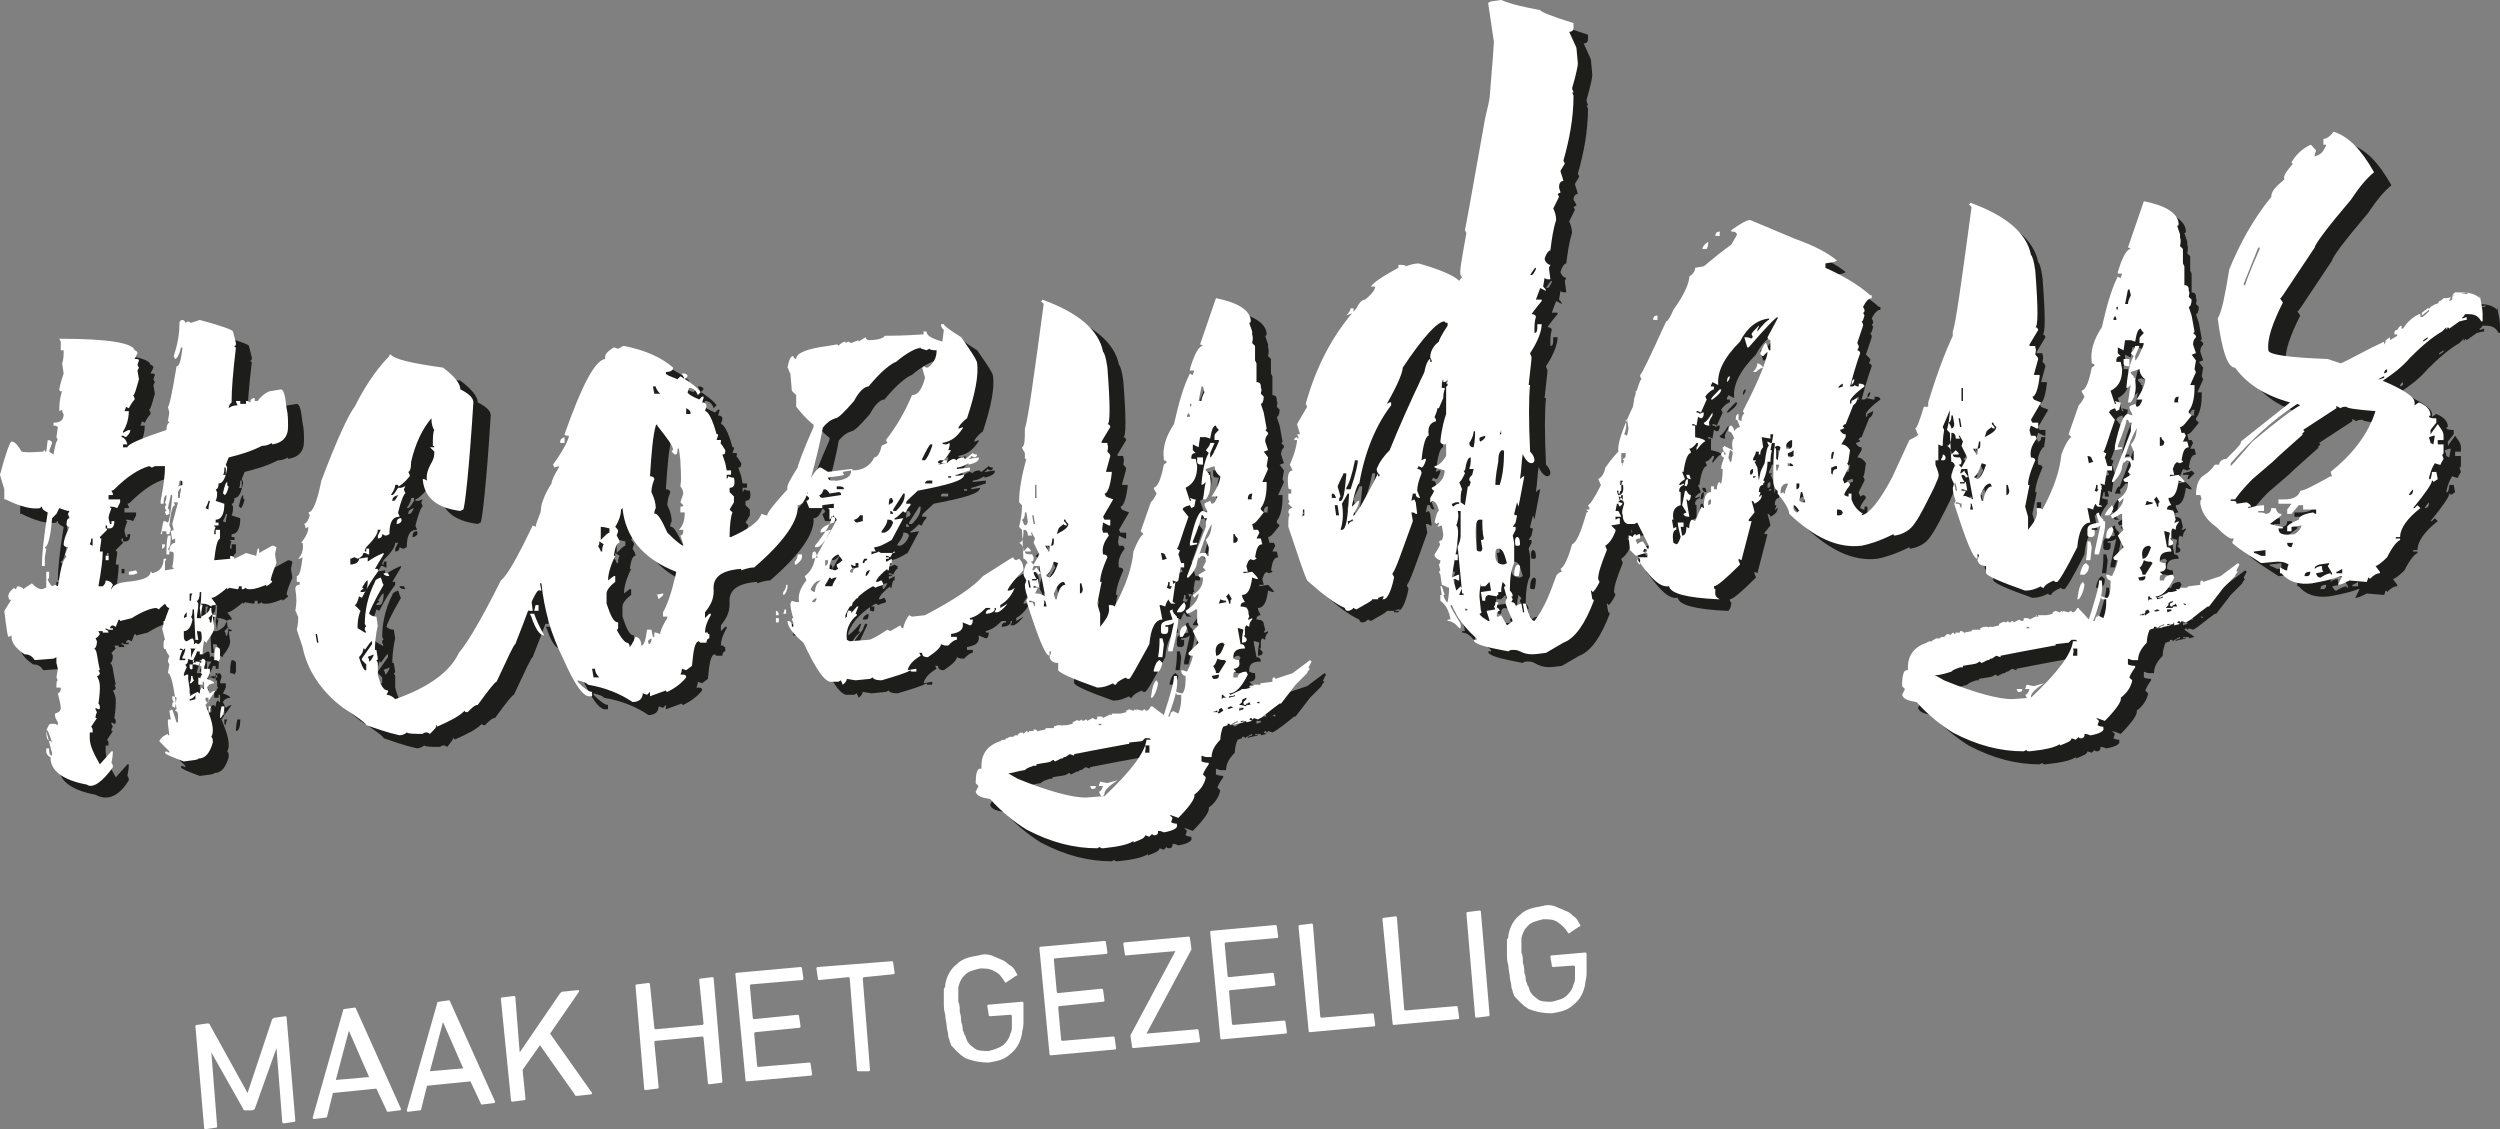
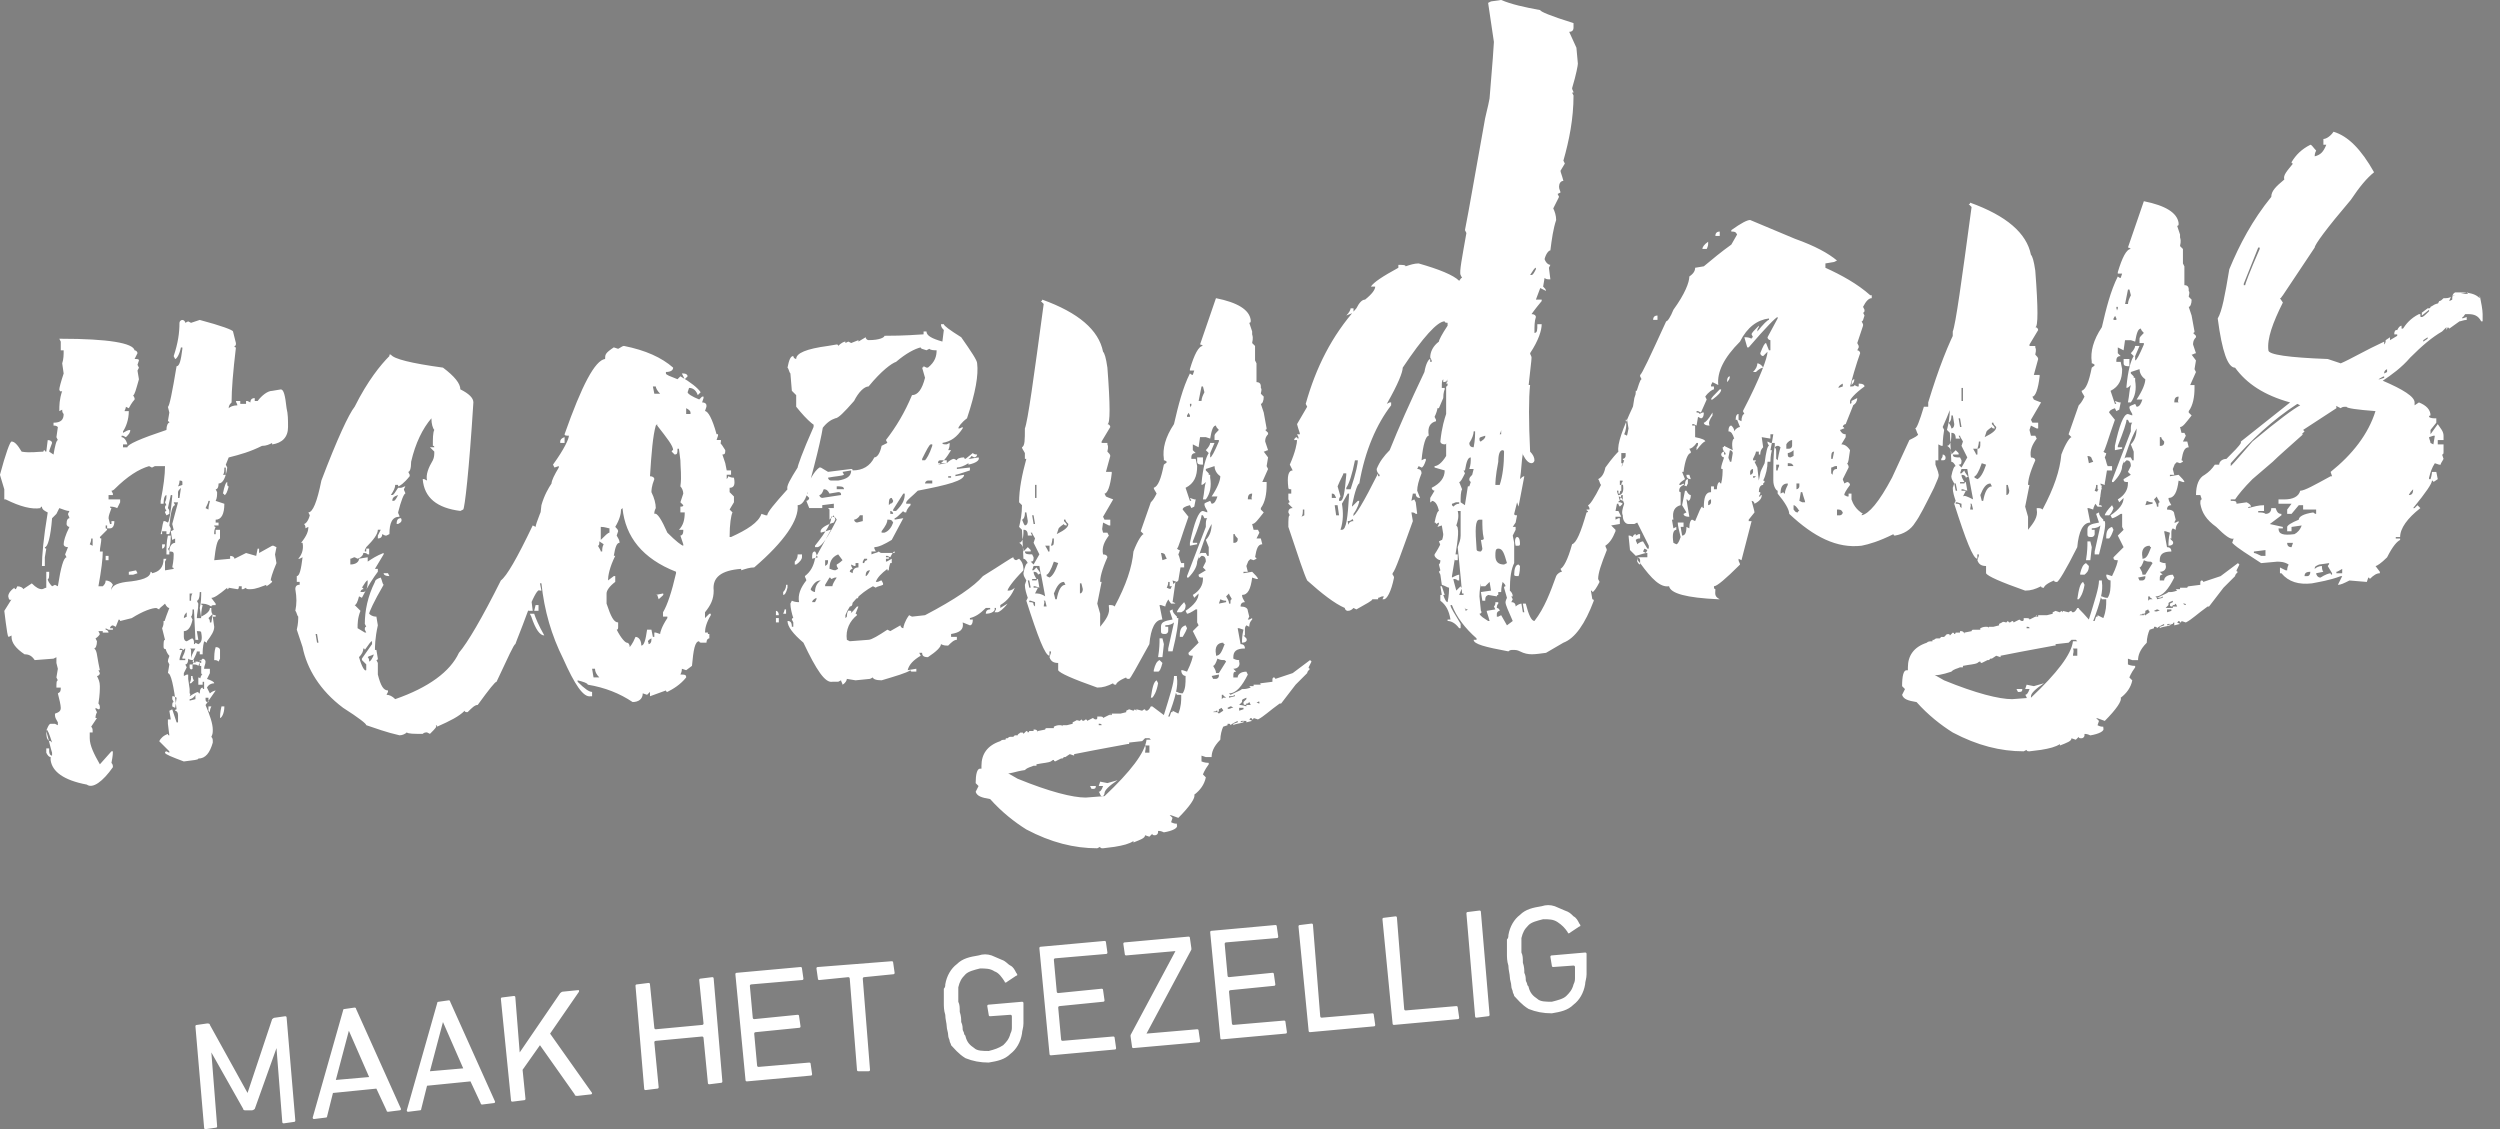
<svg xmlns="http://www.w3.org/2000/svg" id="Ebene_2" viewBox="0 0 172.7 78">
  <rect x="0" y="0" width="172.7" height="78" fill="#808080" stroke="none" />
  <defs>
    <style>.cls-1{fill:#fff;}.cls-2{fill:#1d1d1b;}</style>
  </defs>
  <g id="Ebene_1-2">
-     <path class="cls-2" d="M162.9,26h0c-.3-.1-.6-.2-.9-.3-2.7-.1-4.1-.3-4.1-.6-.1-.8,.3-1.9,1-3.3l-.2-.3c.1,0,.1-.1,.2-.2l2.2-3.3c0-.2,.8-1.3,2.5-3.3,.6-.9,1.1-1.5,1.6-1.9-.9-1.6-1.8-2.5-2.8-2.8-.2,.3-.5,.5-.7,.5v.4h.2c-.2,.5-.4,.7-.8,.8,0-.1,0-.2,.1-.4-.2-.2-.3-.4-.4-.4-.6,.3-1,.7-1.3,1.2q0,.1,.1,.1c-.4,.5-.7,.8-.6,1.1-.6,.5-.9,.8-.9,1.2-1.3,1.6-2.2,3.3-2.9,5-.3,1.8-.5,2.9-.8,3.4,.3,2.3,.7,3.4,1.2,3.4,.8,1.1,2,1.9,3.8,2.4l-3.4,2.7v.1c-.1,.2-.5,.6-1,1.1-.3,0-.5,.2-.5,.4h-.3c-.2,.3-.4,.5-.7,.7-.4,.2-.6,.7-.6,1.4h.3l.1,.3c-.1,0-.1,.1-.1,.3,.1,.6,.4,1.1,1.1,1.6,.6,.6,1,.9,1.2,.8l-.1,.3c.4,.4,1.1,.8,2,1.4l1.1-.1c.2,0,.5,0,.8,.2-.1,.2-.1,.3-.1,.4h-.1l-.4-.2v.4h.1c.5,.6,1.2,.8,2.1,.7,.5-.1,1.2-.2,2-.5h.1l-.3,.6c.2,0,.4-.1,.8-.3l1.2,.1,.1-.3q.1,0,.1,.1c.3-.3,.5-.4,.7-.4v-.1l-.3-.4c.1,0,.4-.2,.8-.6,.4-.8,.7-1.1,.9-1.2v-.1h-.3v-.1h.3c0-.6,.5-1.3,1.4-2l-.2-.2-.2,.2h-.1c.9-1.1,1.3-1.7,1.3-1.9q.1,0,.1,.1l.3-.2-.1-.5h-.3s0,.2-.1,.5h-.1v-.1c.1-.4,.2-.7,.4-1l.3,.1h.1c0-.1,.1-.2,.2-.4l-.1-.3c.1,0,.1-.1,.1-.2v-.6h-.4v-.3h.4v-.3c0-.3-.2-.5-.4-.8l-.5,.7v-.3l.4-.5v-.3c-.2,0-.4,0-.5-.1q0-.1,.1-.1c0-.4-.3-.7-.8-.9l-.3,.2v-.2c0-.4-.8-.9-2.2-1.5,.6-.4,1.3-.9,1.9-1.6,.8-.8,1.5-1.4,2.2-1.8l.3-.3v.2l.1-.2,.1,.1,.7-.5c.1,0,.3-.1,.5-.1v-.2l-.3,.1v-.1c.1,0,.1-.1,.2-.2h.2c.4,0,.7,.1,.9,.5h.1v-.5c0-.3-.1-.8-.2-1.3v.2c-.3-.3-.7-.4-1.4-.4h-.3c-.2,.1-.2,.3-.2,.5l-.2,.1c0-.1,.1-.2,.1-.3-.1,.1-.3,.1-.5,.1-.1,.1-.2,.2-.3,.2h0l-.1,.2s0-.1-.1,0c-.1,0-.2,.1-.4,.2,0,.1-.1,.1-.1,.1h-.1l-.4,.3v.2l.5-.4v.1c-.2,.2-.4,.4-.5,.4s-.1,0-.1-.1v-.1h-.1c-.6,.3-.9,.7-1.1,1h-.1v-.2c-.1,0-.2,.1-.3,.3h-.1c-.1,.1-.1,.2-.1,.2v.1h.2v.1l-.5,.3v-.2l-.3,.2c0,.1,0,.2-.1,.3v-.2c-1.3,.7-2.4,1.3-3,1.6m2.9,.9v.1l-.3,.1h-.1c.2-.1,.3-.2,.4-.2m-10.6,6c1.4-1.6,2.9-3,4.6-4.1l.2,.1c-.4,.2-1.5,1-3.3,2.5-.7,.8-1.2,1.4-1.5,1.7v-.2Zm3.3,4.5h.3v-.1l-.9-.2,.8-.6v-.1c-.2,0-.3-.1-.4-.4h-.3c0,.3-.2,.4-.4,.4-.1-.1-.3-.1-.5-.1v-.1h.4v-.4c-.4,0-.7,.1-1.1,.2,0-.1,.1-.1,.2-.1,0-.1-.1-.2-.3-.3l-.7,.1c0-.2-.1-.2-.4-.2v-.1h.3c.2-.3,.6-.8,1.2-1.4l1.4-1.2h0c.4-.4,1.1-1,2.1-1.9h-.1l.2-.2-.1-.1,2.3-1.5c0-.1,0-.2-.1-.2l.4,.2c.1-.1,.2-.1,.4-.1,0,.1,.7,.2,2,.3-.5,1.6-1.6,3-3.1,4.2l.1,.3h-.1c-1.1,.6-1.8,1-2.1,1-.1,.4-.5,.6-1.1,.6h-.4v.3h.9l-.3,.4v.3h.3l.5-.6h.3v.3h.9v.3q-.1,0-.2-.1c-.7,.1-1.1,.3-1,.5-.5,.2-.8,.4-.8,.5v.3h.3v-.3l.7-.1c-.1,.3-.3,.5-.5,.6-.7,.1-1.1,0-1.1-.4m7.5-11v.2l-.2,.1c0-.1,0-.2,.2-.3m2.5-2l.3-.2v.1l-.3,.2v-.1Zm2.2-3.1c.1,0,.2-.1,.5-.1l.5-.1q0,.1-.1,.1h-.4c-.3,0-.5,.1-.6,.2l.1-.1Zm-8.2,19.2v-.1c.1,0,.2-.1,.4-.2v.3h-.4Zm-2.2,.2c0-.2,.1-.3,.4-.3,0,.2-.1,.3-.2,.3h-.2Zm.8-.2l.5-.1c-.1-.1-.1-.3-.1-.4-.2,0-.4,.1-.5,.2,0-.2,.1-.2,.3-.3l.7-.1q0,.1-.1,.2l.3,.5v.1q-.1,0-.1-.1c-.1,0-.4,.1-.7,.3-.2,0-.2-.2-.3-.3m-3.8-1.2c-.2-.1-.4-.2-.5-.2v-.1l.8-.1v.4h-.3Zm1.8-.9h.4l-.1,.3c-.2,0-.2-.1-.3-.3m8.7-3.7c0,.3-.1,.4-.3,.4,.1-.2,.2-.3,.3-.4m1.2-3.2c0-.1-.1-.3-.1-.4l.3-.1h.1l-.1,.6-.2-.1Zm-12.9-10.9v-.1l1-2.5h.1v.1c-.7,1.6-1,2.4-1,2.5h-.1Zm-11.4,22.3h-.1c-.1,.2-.2,.3-.3,.3s-.1-.1-.1-.1c-.1,0-.2,.1-.2,.1h0l-.4-.1v.1l-.1-.1-.1,.1-.3-.1-.2,.1v.1l-.4,.1h-.6v.1h-.1v-.1s-.1,0,0,.1h-.1l-.4,.2c0-.1-.1-.1-.3-.1h-.1v.1q0,.1-.1,.1t-.2-.1l-.4,.2c0-.1-.1-.1-.1-.1,0,.1-.1,.1-.2,.1l-.1-.1-.1,.1c-.1,0-.2-.1-.3,0l-.2,.1v.1l-.4,.1h-.3v.1c0-.1-.1-.1-.2-.1s-.2,0-.4,.1v.1h-.5s-.1,0-.1,.1l-.5,.1v.1c0-.1-.1-.2-.2-.2h-.1v.1h-.3l-.1,.1c0-.1-.1-.1-.1-.1,0,0-.1,.1-.2,.2,0-.1-.1-.1-.1-.1,0,0-.1,0,0,.1,0-.1-.1-.1-.1-.1-.1,.1-.2,.2-.2,.2h-.2l-.1,.1h-.2q-.1,0-.2,.1h-.1v.1c-.2,0-.3,0-.4,.1-.9,.3-1.3,.9-1.3,1.7v.2h-.1c-.2,0-.3,.4-.3,1.1l.2,.2-.2,.4c.1,.3,.4,.4,1,.5,.8,.9,1.7,1.6,2.5,2.1,1.7,.9,3.3,1.3,4.9,1.3l.2-.1c0,.1,.1,.1,.2,.1l.8-.1c.6-.1,1-.2,1.3-.4v.1c.5-.2,.8-.3,.8-.5h0l.3,.1,.2-.2c0,.1,.1,.1,.2,.1s.2-.1,.2-.2v-.1c.1,0,.2,0,.4,.1,.6-.1,1-.3,.9-.5v-.1c-.1,0-.2,0-.4-.1l.1-.3-.2-.2c.1,0,.3,.1,.6,.2,.8-.8,1.2-1.4,1.1-1.6,.4-.3,.7-.7,.8-1.2l-.2-.2s.1-.3,.4-.7v-.1c-.3,0-.5-.1-.5-.1v-.4l.3,.1h.4c0-.3,.1-.7,.6-1.2,0-.3,.1-.7,.2-.9l.3-.1v-.1h.1q.1,0,.1,.1c.1-.1,.3-.2,.5-.3v.1l-.3,.1v.1c.1-.1,.4-.1,.7-.2,0-.1,.1-.1,.2-.1h-.1l-.3,.1q0-.1,.1-.1h.3v-.1h0v.2l.4-.1-.7-.5,.1-.1c.1,0,.1,.1,.1,.1q.1,0,.1-.1l.3,.1c.4-.2,.8-.6,1.5-1.1h.1l1-1.3c.1-.1,.4-.4,.8-.8,0-.1,.1-.2,.2-.3q-.1,0-.1-.1l.2-.4-.1-.1s-.4,.3-1.2,.9l-1.2,.4c0-.1-.1-.1-.1-.1-.1,0-.1,.1-.1,.2v.1l-.8,.1s-.1,0-.1,.1h-.5v.1h-.3l.1,.1c-.3,.1-.4,.1-.5,.1h-.1c-.1,.1-.4,.2-.8,.4l-.1-.1c.5,0,.9-.5,1.3-1.3l-.1-.2c-.4,0-.6,.2-.6,.4h-.3v-.1c0-.2,0-.3,.2-.3l-.2-.2c.3,0,.5-.2,.4-.5v-.1c-.1,0-.2,0-.4-.1v-.1c0-.4,.2-.6,.8-.6,0-.2-.1-.3-.3-.3l-.2-1.1h.1l.3,.1c-.1,.4-.1,.7-.1,.9,.2,0,.4-.1,.3-.3l-.2-.2h.1v-.4c0-.1,0-.2,.1-.3l.2,.1c0-.1,0-.3,.2-.5v-.1l-.2,.1h-.1l.1-.2-.1-.4c0-.2-.2-.3-.5-.3,0-.2,.1-.3,.3-.3-.1-.2-.2-.3-.2-.5,.4,0,.6-.4,.7-1.2l.3,.1h.1c0-.1-.2-.3-.4-.5l-.6,.1v-.1h.3l-.1-.4,.2-.5,.3,.1,.2-.1c0-.1-.1-.1-.1-.1,.1-.6,.2-.9,.5-.9l-.1-.4h-.3l.2-.4-.1-.2h-.2l-.1-.4c.2,0,.4-.3,.8-.8l-.2-.2v-.1c.3-.4,.4-1,.4-1.6v-.2h-.3l.4-.9-.1-.2,.1-.6-.3-.4c.1,0,.2-.1,.3-.1l-.2-.6c0-.1,0-.3,.2-.5v-.1l-.2-.2c.1,0,.1-.1,.1-.1l-.2-1.1-.2-.6c.1,0,.2-.2,.2-.5l-.2-.2c0-.1,.1-.3,0-.4v-.1c0-.2-.1-.3-.3-.3v-1.3l-.1-.2v-1l-.2-.2c0-.1,.1-.3,0-.6v-.2l-.2-.6q.1,0,.1-.1v-.1c-.1-.7-.9-1.2-2.4-1.5l-1.1,3.2q.1,0,.2,.1c-.3,0-.6,.6-.9,1.6v.1h.3l-.1,.3q-.1,0-.2-.1c-.5,1-.8,2.2-1.1,3.5-.6,.9-.8,1.7-.7,2.4v.1q.1,0,.2,.1c0,.1-.1,.1-.2,.2-.2,1-.4,1.5-.7,1.6,0,.1,.1,.2,.2,.4-.2,.4-.3,.5-.4,.6l-.7,2,.2,.2c-.1,0-.4,.4-.7,1.2-.1,1.1-.5,2.3-1.3,3.8-.1-.1-.2-.1-.4-.1v.1c.1,.5-.2,.9-.6,1.4v-.9l-.2-.7,.3-1.5h-.1c0-.3,.1-.8,.5-1.7,0-.1-.1-.2-.3-.2-.1-.5,.1-.9,.4-1.3l-.1-.2h-.3l-.1-.4,.1-.3,.4,.2h.1v-.4h-.4l-.1-.2,.7-1.2c-.3-.1-.5-.2-.5-.2l-.1-.2c.2,0,.4-.5,.5-1.4v-.1h-.4l.3-1.1c0-.1-.1-.2-.2-.3,0-.1,.1-.3,0-.5v-.1h-.4v-.1l.6-1c0-.1-.1-.2-.2-.2,.2,0,.2-1.3,0-3.9-.1-.7-.2-1-.3-1.1-.3-1.5-1.7-2.7-4.2-3.6q0,.1-.1,.1l.2,.2c-.7,5.2-1.1,8.1-1.3,8.6,0,.8,0,1.2-.2,1.3,0,.1,.1,.2,.2,.4v.4h.1c-.3,1.1-.5,2.1-.5,3l.2,.2c0,.6-.1,1.1-.2,1.5l.2,.2,.1,2c.1,0,.2,.1,.3,.3-.1,0-.2,.2-.3,.7,0,.2,.1,.3,.2,.5l-.1,.3c0,.3,.1,.6,.2,.9l-.1,.2c.8,2.5,1.3,3.8,1.6,3.8v-.3h.1v.1l-.1,.3c.1,.3,.3,.4,.6,.4v.5c.1,.2,1,.6,2.7,1.2,.4,0,.7-.1,1.1-.3,0,.1,.1,.1,.2,.1,0-.1,.2-.3,.7-.5,0,.1,.1,.1,.2,.1s.6-.8,1.4-2.4c.1-1.1,.4-1.7,.9-1.7l-.2-1h.1l.3,.1c0-.1,.1-.4,.5-.9v-.3c-.1,0-.2,0-.4-.1,.1-.2,.1-.3,.1-.4h.1v.3h.3l-.1-.4,.3,.1v-.1l.2-1.2c-.1-.2-.1-.4-.2-.6,.1-.2,.1-.3,.1-.3h0q-.1,0-.2-.1c.1,0,.3-.8,.8-2.2l-.4-.5h0c0-.1,.1-.2,.4-.3l.1,.2,.2-.1,.1-.5h-.1l-.3-.1,.1,.2h-.1l-.3-.9c.6-.3,.8-.8,.8-1.5l-.1-.5h-.3v-.1c0-.2,.1-.3,.3-.3l-.2-.2v-.4l.4,.2,.1-.7h.4l.3,.1c.1-.6,.2-.9,.4-.9,0,.1,.1,.2,.2,.3-.2,.2-.3,.3-.3,.4v.3h.3v.1c-.3,.7-.5,1.1-.6,1.1v-.3l.3-.7h-.3c0,.1-.1,.3-.3,.5l.2,.2c-.2,.3-.4,1-.5,2.1v.1c.1,0,.2-.1,.3-.2-.1,.3-.1,.7-.2,1.2h.2c.3-.4,.4-.9,.3-1.5v-.2h-.1v-.1l-.2-.2v-.1l.6-.2c0,.2,.1,.5,.4,.7h0c0,.3-.2,.8-.6,1.4h.4c-.1,.3-.2,.5-.4,.5l-.1-.2c-.2,.1-.3,.1-.4,.2,0,.2,.1,.3,.2,.5v.1l-.3-.1c-.3,0-.6,.8-.9,2.2v.3l.5-.1v-.1h-.3v-.1c.4-1,.6-1.6,.6-1.8h.1l.1,.2h.2c-.1,.1-.1,.3-.1,.5v.1l-1.3,3.4v.1h.1c.4-.4,.6-.8,.6-1.1,.3-1,.6-1.9,1-2.6,0,.4-.1,.8-.4,1.1l.2,.5v.6h-.1l-.1-.2h-.3c-.1,0-.2,.1-.2,.4l.2-.2c.2,0,.3,.1,.3,.4l-.2,.4,.2,.2-.5,.3c0,.2,.1,.2,.3,.2v.1c0,.4-.2,.8-.7,1.1l.1,.2,.3-.3h0c0,.4-.3,.8-.9,1.2l.1,.2c.1,0,.3-.1,.6-.3h.1v.9l.1,.2-.4,.4,.4,.8-.7,.7c0,.2,.1,.2,.3,.2h0c0,.1-.1,.5-.4,1.1l-.3-.1h-.1c0,.3,.2,.4,.3,.4v.1c0,.4,0,.8-.2,1.1-.1,0-.2,0-.4-.1h-.1l.1,.2h.3v.1c0,.3,0,.7-.2,1.2l-.4-.2v.1h-.1l-.1,.3h-.1c.5-1.3,.7-2.1,.6-2.7v-.1h-.2c0,.5-.3,1.4-.7,2.7,0-.3-.1-.3-.1-.4m-8.8,4.4c.2-.2,.4-.2,.6-.3h.2v-.1c.5-.1,.8-.1,1-.2q.1-.1,.2-.1c0,.1,.1,.1,.1,.1l.4-.2h.1l.1-.1h.1l.3-.2,.3,.1v-.1c2-.4,3.2-.6,3.7-.7h.1v-.1l.9-.1c.1-.1,.2-.2,.2-.2h.3l.1,.1h-.3c-.1,.9-1.1,2.2-2.9,3.9l-1.3,.1c-.9,0-2.5-.4-4.7-1.3l-.7-.4c.1,.1,.6,0,1.2-.2m5.2-3.1h0c.1,0,.2,0,.2,.1h-.2v-.1Zm7.8-.8h0c.1-.1,.2,0,.2-.1h.1v.1h-.3m.6-1.3h.1c0,.1,.1,.1,.2,.2h-.2l-.1,.1v-.3Zm.4,1l.2-.1q.1,0,.2,.1h-.1c-.2,.1-.3,0-.3,0m-.7,.2c.1,0,.1-.1,.1-.1v-.1l.2-.1c0,.1,.1,.1,.1,.2l-.3,.2c.1,.1,0,0-.1-.1m1.5-.4h0l.2-.2v-.1c0-.1,.1-.1,.3-.2v.1l-.2,.1v.1c0,.1,.1,.1,.1,.1q.1,0,.1-.1h.1l.1-.1,.1,.2h-.3v.1c-.3,0-.4,0-.5,0m-.6-.7c.2,0,.3,0,.4-.1v.1l-.4,.1v-.1Zm.7,.8h.3v.1l-.3,.1v-.2Zm1.4-.3q-.1,0-.2-.1h.1s.1,0,.1,.1h0Zm-7.1-1.4l-.1-.2c-.2,.1-.3,.5-.4,1.2h.1c.2-.1,.3-.4,.4-1m.5-2.6l-.1-.4h-.2v.1c0,.2,0,.6-.1,1.2h.3l.1-.9Zm1.5-1.2l-.1-.2c-.3,.1-.4,.3-.4,.7v.1h.2c.1-.1,.2-.3,.3-.6m0-1.5l-.1-.2c-.3,.3-.5,.6-.5,.7h.3c.1-.1,.2-.2,.3-.5m-.6,.9h-.1v-.1c-.2-.2-.3-.3-.3-.5l-.2,.1,.2,.6c-.6,.1-.8,.2-.8,.5v.3c0,.2,.1,.2,.3,.2,.1,0,.2-.1,.2-.2v-.3h-.2v-.1c.3,0,.5-.1,.6-.2l-.4,1.8v.2h.3c.3-1.2,.5-2,.4-2.3m-5.7,11.6h-.4l.1,.2h.1c.2,0,.2-.1,.2-.2m.6,.5h0c0-.2,.3-.5,.9-.9l-.7,.2-.5-.1-.1,.3h.3c-.1,.3-.2,.4-.3,.4,.1,.1,.1,.3,.2,.3h.1c.1,0,.1-.1,.1-.2m2.9-2.8c0-.2,.1-.3,0-.5h.3v.5h-.3Zm4.6-5.2l-.1-.2,.5-.1v.1c0,.1-.1,.2-.2,.2h-.2Zm.2-.4c0-.2-.1-.3-.2-.5,.1,0,.2-.2,.3-.5,.2,.1,.3,.1,.4,.1s.1,0,.2,.1l-.5,.8h-.2Zm-3.7-.6l-.2-.2c-.2,.1-.3,.3-.4,.7v.1h.3c.2-.1,.3-.2,.3-.6m3.7-.6c-.1-.5,.1-.8,.5-.8,0,.1,.1,.1,.1,.1-.2,.5-.3,.8-.6,.8v-.1Zm.2-3.6l.1-.3c.2,.1,.3,.1,.4,.1v.1l-.5,.1Zm.8,.1c0-.2-.1-.3-.2-.5l.2-.2c0,.1,.1,.2,.2,.4-.1,0-.1,.1-.1,.2v.1h-.1Zm-3.9-.1l.2-1.4c-.2,.2-.4,.5-.5,.9q0,.1,.1,.1,0,.1-.1,.2c.1,.2,.2,.3,.2,.3h.3c-.1-.1-.2-.1-.2-.1m-9,.3c0-.2,.1-.3,0-.4h.1l.1,.4h-.2Zm-.7-.2c0-.2-.1-.2-.3-.2v-.1h.1l.3,.1v.3l-.1-.1Zm4.5-1.2h-.3v.4h.3v-.4Zm5.4-1.1c-.1,0-.2,.2-.3,.5h.4l-.1-.5Zm-6.7,.8h.1l.1,.4c0,.2-.1,.3-.2,.3v-.7Zm-1.7,1.1l-.1-.4c.2-.5,.4-.8,.7-.8l.1,.2c-.3,0-.5,.4-.6,1h-.1Zm9-2.4h-.4v.3h.4v-.3Zm-10.8,1.7l-.1-.5h.1l.1,.5h-.1Zm15.4-2.1l-.2-.2c-.1,.1-.3,.1-.6,.2v.1h.4l-.1,.3h.1c.1-.1,.2-.2,.4-.4m-14.9,2.5l.2-.4h-.3v-.1h.1l.3,.1-.1-.6c-.1,0-.1,.1-.1,.1h-.3v-.1h.3c-.1-.2-.2-.3-.2-.5,.2,0,.3,.1,.3,.2l.2-.1,.3,1.6c-.4-.2-.6-.3-.7-.2m8.7-2.3l-.1-.5c.2,0,.3,.1,.3,.2l.1,.2-.3,.1Zm-7.9,1v-.1c.1,0,.3-.3,.5-.9l.3,.1c-.2,.6-.4,.9-.6,1l-.2-.1Zm12.8-2.2v-.6h.1c0,.1,.1,.2,.2,.3v.1c0,.1-.1,.2-.2,.2h-.1Zm-12.7,.6c0-.1-.1-.2-.2-.4h.3v.4h-.1Zm.2-.9h.1v.1c0,.3,0,.4-.2,.4,.1-.3,.2-.5,.1-.5m3.5-1.2h-.3v.1c0,.1-.1,.2-.2,.2,0,.3,.1,.4,.3,.4h.1l.1-.7Zm-4.5,3.2l-.2,.2h-.1l.1-.3v-.1l-.2-.2c.2,0,.2-.1,.2-.3l-.1-.2c-.3,0-.5,0-.5-.2h.4v-.1l-.2-.2-.3,.3c0-.3-.1-.5-.3-.6,.2,0,.3-.3,.3-.8v-.1c.2,0,.3,.1,.3,.4h.3l-.1-.2h.1c0,.1,.1,.2,.2,.4l-.1,.3,.4,.8-.4,.7v.1h.4l.1,.6c-.2-.3-.3-.4-.3-.5m1.5-2.6c0-.1,.1-.2,.4-.4,0,.1,.1,.1,.2,.1,0-.1-.1-.2-.2-.3v-.1h.1c0,.1,.1,.2,.2,.3,0,.2-.2,.4-.8,.7l.1-.3Zm13-2.1h0c0-.3,.1-.4,.3-.4,0,.2-.1,.3,0,.4h-.3Zm-14.8,1.7l-.1-.6h.1l.1,.6h-.1Zm-.8-.3c.1,0,.2-.2,.2-.4v-.1h.1l.1,.6c0,.2-.1,.3-.2,.3,0-.1-.1-.3-.2-.4m.9-1.5v-.9h.1v.9h-.1Zm11.7-2.9h-.4v.3c0,.2,.2,.2,.4,.2v-.5Zm-1.2-2.7v-.1c.2-.3,.3-.5,.2-.7v-.1h.1v.1l-.2,.5,.1,.2v.1h-.2m.9-1.1l.2-1h.1l.1,.4c-.1,.2-.2,.4-.2,.6h-.2Zm-28.4,19.7c-.1,0-.1-.1-.1-.2,.2,0,.8-.5,1.8-1.5,0-.1-.1-.2-.1-.3v-.1l.2,.1,.7-2.7h-.2v-.1l.4-.5c0-.1-.1-.4-.2-.8,.1,0,.2,.1,.2,.2,.4-.2,.5-.4,.5-.6q-.1,0-.1,.1h-.1l.1-.2v-.1h-.1c0-.3,.1-.5,.3-.5v-.1l.1-.1c0-.1-.1-.1-.1-.1,.2-.4,.3-.9,.3-1.3h.2c0-.1,0-.4,.1-.8h-.1l.1-.5h.2v.2c-.1,.5-.1,1.3-.1,2.4,0,.4,.2,.7,.3,.7v.2c.5,.6,.8,1.1,.8,1.4,1.7,1.6,3.3,2.4,5,2.2,.5-.1,1.2-.3,2.2-.8q0,.1,.1,.1c.6-.1,1.1-.4,1.4-.9,.3-.4,.7-1.2,1.3-2.4,.2-.5,.4-.8,.3-1,0-.1-.1-.3-.2-.6v-.3h.2v-1.1l.2,.1h.1c0-.1,0-.5,.1-1.1l-.1-.2c.4-.9,.7-1.6,.7-2-.1-.1-.1-.2-.1-.3,.3-.9,.5-1.5,.6-1.8l-.1-.8h.2c-.1-.6,0-1.1,.1-1.4l-.1-.2,.5-2c-.1,0-.4,.4-.8,1.2l.1,.2c-.7,1.3-1.4,3.1-2.1,5.4v.3h-.3c-.3,1-.5,1.5-.6,1.5,.1,.1,.1,.3,.2,.4,0,.1-.2,.2-.6,.4l-1.2,2.6c-.9,1.7-1.6,2.5-2.1,2.6q0-.1,.1-.1c-.5-.3-.7-.7-.8-1v-.4h-.2v.2h-.1l-.2-.1c0-.1,.1-.3,.4-.7,0-.1-.1-.2-.2-.2l-.2,.1c0-.1-.1-.2-.1-.3l.4-.8v-.1l-.1-.2c.1,0,.1-.3,.2-.9-.2-.3-.4-.4-.6-.4l.3-.5v-.2c-.2,0-.3-.1-.4-.3,.1,0,.2-.1,.3-.1q0-.1-.1-.1c0-.1,.1-.2,.2-.2l.6-1.5h-.1l-.2,.1v-.2c0-.1,.3-.5,1-1,0-.1-.1-.2-.4-.2v.2h-.1l-.5-.1c0,.1-.1,.1-.3,.1,.4-1.5,.7-2.3,.7-2.3,0-.1-.1-.2-.2-.2l.1-.2v-.1l-.3-.3,.4-1.2v-.1l-.1-.2c.1,0,.1-.1,.2-.4l-.1-.2c.1,0,.1-.1,.1-.2l-.1-.2c.2-.4,.4-.6,.6-.6v-.2h-.1c-.9-.8-2-1.4-3.1-1.9v-.3l.6-.1,.2-.1c-.6-.5-1.5-1-2.9-1.5l-3.1-1.3c-.2,0-.6,.2-1.3,.7v.1c.2,0,.3,0,.4,.2l-.4,.7c-.7,.5-1.3,1-1.9,1.5l-.6,.1c0,.2-.1,.4-.4,.6,0,.4-.3,1.2-1.1,2.3-.2,.5-.4,.8-.5,.8-1.1,2.4-1.7,3.7-1.8,3.7v.1l.1,.2c-.1,0-.2,.4-.5,1.3-.3,2-.6,3.2-.9,3.5,.1,.1,.2,.2,.4,.2-.2,.7-.3,1.1-.5,1.1,.1,.4,.2,.7,.2,1.1,.1,.5,0,.8-.3,.8v.1c.2,0,.3,.2,.4,.5-.1,.3-.2,.6-.1,.8,0,.4,.2,.6,.4,.6h.4l.2-.1,.8,1.6v.2h-.1l-.3-.5c-.1,0-.3,.1-.4,.2,0-.1-.1-.2-.1-.3,.1-.1,.2-.1,.3-.1v-.3h-.1l-.2,.1v-.1c-.1,0-.2,.1-.2,.2l-.2-.1h-.1l.1,1,.4,.4c.4-.1,.6-.2,.8-.2v.3h-.7c0,.2,.1,.3,.2,.4,.8,1.1,1.4,1.7,2,1.6,.1,.5,1.2,.8,3.4,.9h.1c.1-.1,.2-.3,.2-.6m15.9-9.1c0-.1-.1-.2-.2-.2,0,.1,0,.2-.1,.3v.1h.1c.2,0,.3-.1,.2-.2m-11.6,.1v-.5c0-.1,0-.2-.1-.3,.1-.1,.2-.1,.2-.1q.1,0,.2,.1s-.1,.3-.2,.9l-.1-.1Zm-1.3,1.5l-.1-.9-.2-.4q.1,0,.1-.1h-.2v-.1c.1-.2,.2-.4,.2-.5h.2v.2h.1c0-.1,0-.3,.2-.5l-.1-.7,.6,.1v-.3h.2l-.1,.6h-.1l-.2-.1v.1l.1,.2c-.1,0-.2,.4-.3,1.2-.2,.4-.3,.6-.3,.7l-.1,.5h0Zm1.9-2.2v-.3c.1-.2,.3-.3,.4-.3v.4c0,.1-.1,.2-.2,.2h-.2Zm.3,.6c-.1,0-.2,0-.2-.2v-.1c.1,0,.3-.1,.4-.2v.4l-.2,.1Zm-2.6,1.4v-.1h.2l-.1,.1h-.1Zm-7.9,5.8v-.3c.1,0,.2,.1,.2,.2v.3c-.1,0-.2,0-.2-.2m.3-.7l.1-.2,.2,.1-.1,.2-.2-.1Zm13.4-2.5v-.4c.2,0,.3,0,.4,.2,0,.1-.1,.2-.2,.2h-.2Zm-3-.4v-.3c.1,0,.2,.1,.4,.4q-.1,0-.1,.1c-.1,0-.2-.1-.3-.2m.7-.5l-.2-.1,.1-.6h.1c.1,.4,.2,.6,.2,.7h-.2Zm-6.6,0c0-.1,.1-.2,.2-.2v.2c0,.1-.1,.2-.2,.2v-.2Zm6.1-1.3h.2v.2c0,.1-.1,.2-.2,.2v-.4Zm-.8,.6l-.2,.1c0-.4,.1-.7,.5-.7v.1c-.1,.2-.2,.4-.2,.6q-.1,0-.1-.1m-6.8,.5q.1,0,.1,.1c.1,0,.2-.1,.2-.4-.1,0-.2-.1-.3-.3h-.1l-.2,1,.3,.5-.2,.1c0,.1,.1,.2,.4,.2l-.2-1.2Zm-4.6,0c.1-.2,.1-.3,.1-.3h.1v.4l-.2-.1Zm14.6-1.8v-.4c.1,0,.2-.1,.3-.1h.1v.2c-.2,0-.3,.1-.3,.4l-.1-.1Zm-9.8,.1h-.2c0,.2,.1,.3,.3,.3l-.1-.3Zm6-.3v-.4h.2v.1c-.1,.2-.1,.3-.1,.3h-.1Zm-1.7,.1c0-.1,.1-.2,.2-.2v.2c0,.2-.1,.2-.2,.2v-.2Zm2.5-.4v-.2c.2,0,.3,0,.4,.2h-.4Zm-11.6,1.3v-.3h.2v.3h-.2Zm14.6-1.8c0-.3,0-.5,.2-.5l-.1,.5h-.1Zm-7,.2c0-.1-.1-.2-.1-.3l.1-.5c.1,0,.2,.1,.2,.2l-.1,.6h-.1Zm-7.5,.6c0-.1,0-.3,.1-.5h-.1v-.7h.3v.2c0,.1,0,.2-.2,.2q0,.1,.1,.1c-.1,.3-.2,.5-.2,.6v.1Zm8.1-3.9c-.1,0-.2,.1-.2,.4h.2v-.4Zm8.2-1.1l-.4,.2v.3h.1c.2-.1,.3-.3,.3-.5m-10,1.2v-.2c-.3,.5-.5,.7-.6,.7,0,.1,.1,.2,.4,.2-.1-.2,0-.4,.2-.7m-6.1,1.3c.1-.2,.2-.6,.1-1h.1l.1,.6-.1,.5-.2-.1Zm14.8-3.2c0-.1,.1-.2,.3-.3v.2l-.3,.1Zm1.1-.6c-.1,0-.2,.1-.2,.4,.1-.1,.2-.2,.2-.4m-9.2,.7h-.1c-.4,.4-.6,.6-.6,.7h.1c.4-.3,.6-.5,.6-.7m.6-.9c-.1,0-.2,.1-.2,.4,.1-.1,.2-.2,.2-.4m2.3-.6c-.1-.2-.3-.3-.4-.3,0,.2-.1,.4-.3,.6h.2c.2-.2,.4-.3,.5-.3m-6.2,12.1c-.1-.6,0-.9,.2-.9v-.2l-.2,.1-.1-.6h.1c-.1-.6,.1-.9,.5-1v-.9q-.1,0-.1-.1c0-.2,.1-.3,.3-.4l.2,.1,.1-.2v-.3c-.1,0-.2,.1-.2,.4q-.1,0-.1-.1l-.2,.1h-.1c0-.1,.1-.2,.4-.4l-.2-.5h.1c.1-.8,.3-1.3,.5-1.3v-.1l-.1-.2c.1,0,.3-.1,.5-.4h.1c0,.1,0,.2-.1,.3v.2c.3-.4,.5-.6,.6-.6,0-.1-.2-.2-.7-.3v-.8h-.2v-.1h.1l.2,.1,.1-.6,.2,.1c.1,0,.2-.1,.2-.4h-.1l-.2,.1c0-.1-.1-.1-.2-.1v-.1h.1l.2,.1,.4-.9-.1-.2c.2-.3,.5-.5,.6-.5v-.2h-.2v-.1l.1-.2s.2,.1,.4,.2c-.1-.9,.4-1.9,1.5-3,.5-1,1.2-1.5,2-1.6v.1c-.1,0-.4,.3-.8,.8,0-.1,0-.2,.1-.3v-.1c-.3,.3-.5,.5-.5,.6l.1,.2q-.1,0-.1,.1c-.2-.1-.3-.1-.5-.1l.2,.7h.1c1.2-1.4,1.9-2.1,2-2.1v.1l-.7,1.3c0,.1,.1,.2,.2,.2v.7h-.1l-.2-.5c-.1,0-.2,.2-.4,.7,0,.1,.1,.2,.2,.2l.3-.3c0,.4-.5,1.8-1.7,4.1l.1,.2c-.1,0-.2,.2-.2,.5l-.2-.1h-.1l.2,.5c-.1,0-.3,.1-.4,.3,0-.2-.1-.3-.2-.4-.1,0-.2,.1-.2,.4,.2,0,.3,.2,.4,.5-.1,0-.2,.3-.1,.8l-.6-.3q0,.1-.1,.1c0,.2,.1,.3,.2,.4v.1h-.1v-.2c-.1,0-.2,.1-.2,.2s.1,.2,.2,.2c-.1,.3-.2,.6-.2,.7s0,.1,.1,.1c0,.2,0,.6-.1,1q-.1,0-.1-.1c-.1,0-.2,.2-.2,.5h-.2v-.2h-.2v.4c-.4,0-.5,.4-.5,1.1q-.1,0-.1-.1c-.1,0-.2,.3-.5,1l-.2-.1c-.1,0-.2,.2-.2,.6l-.2-.1c0,.4-.1,.6-.3,.6l-.1-.6h.2v-.3h-.4c0,.2,.1,.6,.2,1-.1,.3-.2,.5-.3,.5l-.2-.1Zm-1.1-15.7c-.2,0-.3,.1-.3,.3h.3v-.3Zm3.6-5v-.1c-.3,.2-.4,.4-.4,.5h.3c0-.2,0-.3,.1-.4m.7-.8c-.2,0-.3,.1-.3,.3h.3v-.3Zm-12,29.1l1.2-.7c.8-.3,1.5-1.3,2.1-2.9q0-.1-.1-.1l-.1-.6q.1,0,.1,.1c.1,0,.3-.3,.5-.7l-.1-.2c0-.4,.2-1,.6-2,0-.1-.1-.2-.1-.3,.3-.2,.5-.5,.7-1v-.1l-.3-.3,.6-.1v-.4h-.1l-.2,.1v-.2h.4l-.2-.4h-.2l.1-.5h.1q0,.1,.1,.2l.2-.2c-.1-.1-.2-.1-.3-.1q0-.1,.1-.1c-.1-.4-.2-.6-.2-.7h.1v.2h.1c0-.1,0-.2,.1-.2v-.3c0-.2,0-.3,.2-.4,.1-.4,.2-.7,.3-1h.2c.2-1.6,.4-2.6,.7-3.2l-.1-.8-.2-.2c.2,0,.2-.3,.2-1h-.3c0,.1,0,.4-.2,1.1-.7,1.5-1.1,2.6-1,3.1-.1,.1-.4,.4-.9,1.1-.1,.5-.3,.7-.5,.8,.1,.1,.1,.3,.2,.4-.5,1-.8,1.4-.9,1.4l.1,.2v.1h-.2q0,.1,.1,.1,0,.1-.1,.1c-.4,1.4-.7,2.1-1,2.2-.3,1.1-.6,1.6-.8,1.7l.1,.2c-.1,0-.3,.1-.4,.3-.3,1.1-.8,2.2-1.5,3.1-.2,0-.4-.4-.6-1.2h-.2l.1,.6h-.1l-.1-.6c-.1,0-.3,.1-.4,.2,0-.2-.1-.3-.3-.3l.1-.2-.1-.2h.1c0-.2-.1-.3-.2-.4,0-.9,.1-1.5,.3-1.9v-1.4l-.1-.5,.2-.4v-.2h-.2l.2-.3,.1-.5c-.1,0-.2,0-.2-.1l.2-.8,.1,.3,.4-2.1c-.1,0-.2,.1-.3,.2,.1-.6,.1-1.2,.2-1.8v.1c.2,.4,.4,.6,.6,.6,.1,0,.2-.1,.2-.2,0-.2-.1-.4-.3-.6-.1-2.1-.1-3.7,0-4.6h-.1c.1-1,.2-1.7,.2-1.9,0-.1-.1-.2-.1-.3,.6-.9,.8-1.6,.8-2h-.3c0,.4,0,.6-.2,.6,0-.5,0-.8,.1-1.1,0-.1-.1-.2-.3-.2,0,0,.2-.3,.7-.9v-.1h-.4l.3-.8,.4,.2c0-.1-.1-.2-.2-.3l.1-.6c.1,.1,.2,.1,.4,.1l-.1-.8,.1-.2c-.1,0-.3-.1-.4-.4,.1-.4,.3-.6,.4-.6,.1-.8,.2-1.5,.4-2.1,0-.3-.1-.6-.2-.8l.4-.8-.1-.2,.2-.1c0-.1-.1-.2-.2-.4,0-.2,.1-.4,.3-.4-.1-.4-.2-.6-.2-.7l.3-.5-.1-.2c.4-1.4,.7-2.9,.7-4.5l-.1-.2h.1c0-.1-.1-.2-.1-.4,.3-1,.4-1.6,.4-1.7l-.1-1.1-.5-1.1c.2,0,.3-.1,.3-.3v-.3c-1.6-.5-2.3-.8-2.3-.9-1.1-.2-2-.4-2.7-.7l-.7,.1-.2,.1,.4,2.7c0,.2-.1,1.5-.3,3.9-.1,.6-.3,1.2-.4,1.9-.6,3.3-1,5.7-1.3,7.2l.1,.2c-.3,1.7-.5,2.7-.4,2.9l.1,.2c-.1,0-.1,.1-.2,.2-.4-.4-1.4-.8-2.8-1.2-.3,0-.6,.1-.9,.2,0-.1-.2-.1-.5-.1v.2c-1.1,.6-1.7,1-1.9,1.3h.3c0,.2-.2,.5-.7,.9-.2,0-.4,.2-.6,.6-1.7,1.9-2.8,4.1-3.5,6.6l.1,.2-.7,1.2c.1,.4,.2,.6,.2,.7h-.2l.1,.2v.1q-.1,0-.1-.1c-.1,0-.2,.1-.2,.2h.2c0,.2-.1,.8-.5,1.7l.2,.4c-.3,0-.4,.4-.3,1.2,0,.1,.1,.1,.2,.1v.3h-.2v.4l.1,.2q-.1,0-.1,.1l.3,.3c-.2,0-.3,.1-.3,.3l.1,.2c-.1,0-.1,.3-.1,.8,.7,2.1,1.1,3.3,1.3,3.7,1,.9,1.9,1.6,2.6,1.9,0,.1,.1,.2,.2,.2,.2,0,.3-.1,.4-.2l.2,.1c.7-.4,1.1-.6,1.1-.7h.8c.2,0,.5-.5,.7-1.5,0-.1-.1-.2-.1-.2v-.1c.2-.2,.6-1.4,1.4-3.6l-.1-.6c.1,0,.2,0,.3,.1h.1l-.1-.8-.1-.2-.2,.1,.1-.5h.2c0,.2,.1,.3,.3,.3l-.2-.5c0-.3,.1-.7,.3-1.2,0-.2-.1-.3-.3-.3l.1-.2,.2,.1c.1,0,.2-.2,.3-.5v-.1h-.1l-.2,.1c.1-1.1,.3-1.7,.5-1.7-.1-.6,.1-.9,.5-1v-.1l-.1-.2c.1-.2,.2-.5,.2-.6h.1l.3-.7h0c0-.4,.1-.6,.1-.6v-.1h-.2c0-.4,0-.5,.1-.6v.2c.2,0,.3-.1,.3-.2v.1l-.1,.2h.1c0,.1,0,.2-.1,.2v1.9c-.1,.3-.3,.9-.4,1.9,0,.1,.1,.2,.3,.2q.1,0,.1-.1v.9c-.3,.5-.6,.7-.8,.7v.1l.7,.2c0,.5-.3,.9-.9,1.2,0,.1,.1,.2,.2,.2l-.3,.5v.3q.1,0,.1-.1c.2,0,.4,.2,.5,.7-.1,0-.2,.3-.3,.8q.1,0,.1,.1l.2-.1v.1l-.1,.2,.3-.1,.1,.6c0,.3-.2,.8-.6,1.4v.1c.1,.2,.3,.3,.4,.3,0,.1,0,.2-.1,.3l.1,.4-.1,.1,.1,.2,.1,.7c.3,.1,.4,.2,.5,.2,0,.2,0,.5-.1,1-.1,0-.2-.2-.3-.5h-.2v.4c.4,.3,.6,.7,.7,1.3h-.2v.1c.2,0,.5,.1,.8,.5h.1v-.3c-.4-.7-.7-1.1-.7-1.3h.1c.3,.8,.9,1.6,1.7,2.3v.1h-.2c0,.3,.8,.5,2.4,.8,.1-.1,.2-.1,.3-.1,.2,0,.3,0,.5,.1,.7,.4,1.1,.3,1.9,.2m-6.9-18.8v0h.1v.1l-.1-.1Zm5.1,12.8l-.1-.1c-.2,0-.3,.3-.3,.7,0,.1,.1,.1,.3,.1,0,0,.1-.2,.1-.7m-1.7-.7c0-.3,0-.5,.2-.5,.3,0,.4,.3,.6,1l-.2,.1c-.4,0-.6-.2-.6-.6m1.7-.8c0-.4-.1-.5-.2-.5s-.2,.2-.1,.6h.2s.1,0,.1-.1m-3,.3c-.1-1.3-.1-2,.2-2h.2c0,.4,0,.9,.1,1.3,0,.1-.1,.1-.2,.1l.1,.6q0,.1-.1,.2c-.2,0-.3-.1-.3-.2m1.3-4.4c0-.1,0-.6,.2-1.6,0-.5,.1-.8,.3-.8,.1,0,.1,.1,.1,.1,0,.9-.1,1.7-.3,2.3h-.3m-10.9,2.1l-.1-.7h.2l.1,.7h-.2Zm.2,1c.2-.6,.2-1.2,.1-1.8l.4-.7h.1c-.1,1.7-.2,2.5-.5,2.5h-.1Zm-.6-2.2v-.3c.1,0,.2,.1,.3,.3h-.3Zm.5,.2c0-.1,0-.2,.1-.3l-.2-.7c.2-.5,.4-.8,.4-.9h.2v.1c-.1,1.2-.2,1.8-.4,1.8h-.1Zm.6-.8v-.1c.2-.3,.4-.9,.6-1.9h.2c0,.2-.1,.8-.5,2h-.3Zm2.1,7.6v-.1c.1,0,.2-.1,.3-.1h.1l-.1,.2h-.3Zm4.4-.9h-.1l.1,.6h.2l-.2-.6Zm.1-3.2h-.1l-.2,.1,.2,.5h.1v-.6Zm2.5-7c0-.1,.1-.1,.4-.2v.1c-.1,.2-.2,.2-.3,.3-.1,0-.1-.1-.1-.2m-1.3,4.4c0-.4,0-.7,.1-.9l-.2-.5c.1,0,.2-.2,.4-.6l-.1-.2h.1c.1-.6,.2-.9,.4-.9,0,.3,0,.5-.1,.8h.3l-.1,.4c-.1,.1-.2,.2-.2,.3s0,.1,.1,.2l-.1,.3h-.1c-.1,.7-.2,1.1-.2,1.3l-.3-.2Zm-.1,6.4l.2-.5q-.1,0-.1-.1l-.3,.3c-.1-.4-.2-.7-.2-.8,.1,0,.2,0,.3,.1h.1v-.4c-.1,0-.3,.1-.5,.2v-.1c.3-1.8,.5-2.9,.4-3.3q0-.1-.1-.2c.1-.3,.2-.6,.1-1h.2v1.7c0,.3-.1,.5-.2,.8,.2,2,.3,3.1,.3,3.2h.1v.1h-.3Zm2.9,1.4l-.2,.1h-.1v-.2c0-.1,.1-.2,.2-.2,0-.1-.1-.2-.2-.2,0-.1,0-.2,.1-.3v-.1h-.2c0,.1,0,.2-.1,.3l.1,.2-.6,.1c0,.1,.1,.3,.2,.7h-.1c-.3-.2-.5-.3-.6-.5,.1,0,.2-.1,.1-.2l-.1-1c0-.1,0-.4,.1-.9v.2h.3l.3-.3,.1,.6-.7,.1,.1,.6h.2c0-.2,0-.3,.2-.4l.6,.1q0-.1,.1-.1v-.2h.2c0-.1,0-.3,.1-.7,.1,.1,.2,.2,.2,.3q-.1,0-.1,.1l.2,.7c-.1,.2-.1,.3-.1,.3,0,.2,.2,.6,.5,1.3l-.4,.3-.4-.7Zm-2.6-.6h0c.1,.1,.1,.2,.3,.2,0,0-.1,.1-.2,.1,.1,0,0-.2-.1-.3m-7.6-20.3v-.3h-.2c0,.1-.1,.3-.3,.5l.5-.2Zm7.3,16.7h-.2v.4h.2v-.4Zm-7.5-1.6l-.1-.7c.3,0,.4-.2,.4-.5,.3-.4,.4-.8,.4-.9h-.1l-.4,.4v-.1c.2-1,.4-1.5,.5-1.5,.4-2.3,1.2-4.1,2.2-5.4v-.2h-.1l-.2,.1c.8-1.4,1.1-2.2,1.1-2.5,1.4-2.1,2.4-3.2,2.9-3.2,0,.1,.1,.1,.2,.1v.2c-.4,.6-.6,1-.6,1.1-.4,.3-.6,.7-.6,1.1l.1,.2v.1h-.1v-.2c-.1,0-.3,.3-.4,.9-1,2.1-1.8,3.9-2.4,5.4-.4,.4-.7,.8-.9,1.3,0,.2,.1,.3,.2,.4v.1h-.1v-.2c-1,2-1.6,3-1.8,3v.1l.1,.2c-.3,0-.4,.2-.4,.6l.1,.1Zm-3.4-1c.1-.1,.1-.3,.1-.5h.1v.4l-.2,.1Zm10.4-.8v-.1c.1,0,.2-.1,.3-.1h.2v.1c-.2,0-.3,.1-.4,.2l-.1-.1Zm1.2-4.3c.2-.3,.3-.6,.3-.8h.1c0,.2,0,.6-.1,1.1-.2,0-.3-.1-.3-.3m2.1-.6c.1-.2,.1-.3,.1-.3v.3h-.1Zm2.1-11c.2-.3,.3-.5,.4-.5v.1c-.1,.2-.2,.4-.3,.4h-.1Zm-26.1,29.8h-.1c-.1,.2-.2,.3-.3,.3s-.1-.1-.1-.1c-.1,0-.2,.1-.2,.1h0l-.4-.1v.1l-.1-.1-.1,.1-.3-.1-.2,.1v.1l-.4,.1h-.6v.1h-.1v-.1s-.1,0-.1,.1h-.1l-.4,.2c0-.1-.1-.1-.3-.1h-.1v.1q0,.1-.1,.1-.1,0-.2-.1l-.4,.2c0-.1-.1-.1-.1-.1q-.1,.1-.2,.1l-.1-.1-.1,.1c-.1,0-.2-.1-.3,0l-.2,.1v.1l-.4,.1h-.3v.1c0-.1-.1-.1-.2-.1s-.2,0-.4,.1v.1h-.5s-.1,0-.1,.1l-.5,.1v.1c0-.1-.1-.2-.2-.2h-.1v.1h-.3l-.1,.1c0-.1-.1-.1-.1-.1,0,0-.1,.1-.2,.2,0-.1-.1-.1-.1-.1,0,0-.1,0,0,.1,0-.1-.1-.1-.1-.1-.1,.1-.2,.2-.2,.2h-.2l-.1,.1h-.2q-.1,0-.2,.1h-.1s-.1,.1,0,.1c-.2,0-.3,0-.4,.1-.9,.3-1.3,.9-1.3,1.7v.2h-.1c-.2,0-.3,.4-.3,1l.2,.2-.2,.4c.1,.3,.4,.4,1,.5,.8,.9,1.7,1.6,2.5,2.1,1.7,.9,3.3,1.3,4.9,1.3l.2-.1c0,.1,.1,.1,.2,.1l.8-.1c.6-.1,1-.2,1.3-.4v.1c.5-.2,.8-.3,.8-.5h0l.3,.1,.2-.2c0,.1,.1,.1,.2,.1s.2-.1,.2-.2v-.1c.1,0,.2,0,.4,.1,.6-.1,1-.3,.9-.5v-.1c-.1,0-.2,0-.4-.1l.1-.3-.2-.2c.1,0,.3,.1,.6,.2,.8-.8,1.2-1.4,1.1-1.6,.4-.3,.7-.7,.8-1.2l-.2-.2s.1-.3,.4-.7v-.1c-.3,0-.5-.1-.5-.1v-.4l.3,.1h.4c0-.3,.1-.7,.6-1.2,0-.3,.1-.7,.2-.9l.3-.1v-.1h.1q.1,0,.1,.1c.1-.1,.3-.2,.5-.3v.1l-.3,.1v.1c.1-.1,.4-.1,.7-.2,0-.1,.1-.1,.2-.1h-.1l-.3,.1q0-.1,.1-.1h.3v-.1h0v.2l.4-.1-.2-.1,.1-.1c.1,0,.1,.1,.1,.1q.1,0,.1-.1l.3,.1c.4-.2,.9-.6,1.5-1.1h.1l1-1.3c.1-.1,.4-.4,.8-.8,0-.1,.1-.2,.2-.3q-.1,0-.1-.1l.2-.4-.1-.1s-.4,.3-1.2,.9l-1.2,.4c0-.1-.1-.1-.1-.1-.1,0-.1,.1-.1,.2v.1l-.8,.1s-.1,0,0,.1h-.5v.1h-.3l.1,.1c-.3,.1-.4,.1-.5,.1h-.1c-.1,.1-.3,.2-.8,.4l-.1-.1c.5,0,.9-.5,1.3-1.3l-.1-.2c-.4,0-.6,.2-.5,.4h-.3v-.1c0-.2,0-.3,.2-.3l-.2-.2c.3,0,.5-.2,.4-.5v-.1c-.1,0-.2,0-.4-.1v-.1c0-.4,.2-.6,.8-.6,0-.2-.1-.3-.3-.3l-.2-1.1h.1l.3,.1c-.1,.4-.1,.7-.1,.9,.2,0,.4-.1,.3-.3l-.2-.2h.1v-.4c0-.1,0-.2,.1-.3l.2,.1c0-.1,0-.3,.2-.5v-.1l-.2,.1h-.1l.1-.2-.1-.4c0-.2-.2-.3-.5-.3,0-.2,.1-.3,.3-.3-.1-.2-.2-.3-.2-.5,.4,0,.6-.4,.7-1.2l.3,.1h.1c0-.1-.2-.3-.4-.5l-.6,.1v-.1h.3l-.1-.4,.2-.5,.3,.1,.2-.1c0-.1-.1-.1-.1-.1,.1-.6,.2-.9,.5-.9l-.1-.4h-.3l.2-.4-.1-.2h-.3l-.1-.4c.2,0,.4-.3,.8-.8l-.2-.2v-.1c.3-.4,.4-1,.4-1.6v-.2h-.3l.4-.9-.1-.2,.1-.6-.3-.4c.1,0,.2-.1,.3-.1l-.2-.6c0-.1,0-.3,.2-.5v-.1l-.2-.2c.1,0,.1-.1,.1-.1l-.2-1.1-.2-.6c.1,0,.2-.2,.2-.5l-.2-.2c0-.1,.1-.3,0-.4v-.1c0-.2-.1-.3-.3-.3v-1.3l-.1-.2v-1l-.2-.2c0-.1,.1-.3,0-.6v-.2l-.2-.6q.1,0,.1-.1v-.1c-.1-.7-.9-1.2-2.4-1.5l-1.1,3.2q.1,0,.2,.1c-.3,0-.6,.6-.9,1.6v.1h.3l-.1,.3q-.1,0-.2-.1c-.5,1-.8,2.2-1.1,3.5-.6,.9-.8,1.7-.7,2.4v.1q.1,0,.2,.1c0,.1-.1,.1-.2,.2-.2,1-.4,1.5-.7,1.6,0,.1,.1,.2,.2,.4-.1,.4-.3,.5-.4,.6l-.7,2,.2,.2c-.1,0-.4,.4-.7,1.2-.1,1.1-.5,2.3-1.3,3.8-.1-.1-.2-.1-.4-.1v.1c.1,.5-.2,.9-.6,1.4v-.9l-.2-.7,.3-1.5h-.1c0-.3,.1-.8,.5-1.7,0-.1-.1-.2-.3-.2-.1-.5,.1-.9,.4-1.3l-.1-.2h-.3l-.1-.4,.1-.3,.4,.2h.1v-.4h-.4l-.1-.2,.7-1.2c-.3-.1-.5-.2-.5-.2l-.1-.2c.2,0,.4-.5,.5-1.4v-.1h-.4l.3-1.1c0-.1-.1-.2-.2-.3,0-.1,.1-.3,0-.5v-.1h-.4v-.1l.6-1c0-.1-.1-.2-.2-.2,.2,0,.2-1.3,0-3.9-.1-.7-.2-1-.3-1.1-.3-1.5-1.7-2.7-4.2-3.6q0,.1-.1,.1l.2,.2c-.7,5.2-1.1,8.1-1.3,8.6,0,.8,0,1.2-.2,1.3,0,.1,.1,.2,.2,.4v.4h.1c-.3,1.1-.5,2.1-.5,3l.2,.2c0,.6-.1,1.1-.2,1.5l.2,.2,.1,2c.1,0,.2,.1,.3,.3-.1,0-.2,.2-.3,.7,0,.2,.1,.3,.2,.5l-.1,.3c0,.3,.1,.6,.2,.9l-.1,.2c.8,2.5,1.3,3.8,1.6,3.8v-.3h.1v.1l-.1,.3c.1,.3,.3,.4,.6,.4v.5c.1,.2,1,.6,2.7,1.2,.4,0,.7-.1,1.1-.3,0,.1,.1,.1,.2,.1,0-.1,.2-.3,.7-.5,0,.1,.1,.1,.2,.1s.6-.8,1.4-2.4c.1-1.1,.4-1.7,.9-1.7l-.2-1h.1l.3,.1c0-.1,.1-.4,.5-.9v-.3c-.1,0-.2,0-.4-.1,.1-.2,.1-.3,.1-.4h.1v.3h.3l-.1-.4,.3,.1v-.1l.2-1.2c-.1-.2-.1-.4-.2-.6,.1-.2,.1-.3,.1-.3h0q-.1,0-.2-.1c.1,0,.3-.8,.8-2.2l-.4-.5h0c0-.1,.1-.2,.5-.3l.1,.2,.2-.1,.1-.5h-.1l-.3-.1,.1,.2h-.1l-.3-.9c.6-.3,.8-.8,.8-1.5l-.1-.5h-.3v-.1c0-.2,.1-.3,.3-.3l-.2-.2v-.4l.4,.2,.1-.7h.4l.3,.1c.1-.6,.2-.9,.4-.9,0,.1,.1,.2,.2,.3-.2,.2-.3,.3-.3,.4v.3h.3v.1c-.3,.7-.5,1.1-.6,1.1v-.3l.3-.7h-.3c0,.1-.1,.3-.3,.5l.2,.2c-.2,.3-.4,1-.5,2.1v.1c.1,0,.2-.1,.3-.2-.1,.3-.1,.7-.2,1.2h.2c.3-.4,.4-.9,.3-1.5v-.2h-.1v-.1l-.2-.2v-.1l.6-.2c0,.2,.1,.5,.4,.7h0c0,.3-.2,.8-.6,1.4h.4c-.1,.3-.2,.5-.4,.5l-.1-.2c-.2,.1-.3,.1-.4,.2,0,.2,.1,.3,.2,.5v.1l-.3-.1c-.3,0-.6,.8-.9,2.2v.2l.5-.1v-.1h-.3v-.1c.4-1,.6-1.6,.6-1.8h.1l.1,.2h.2c-.1,.1-.1,.3-.1,.5v.1l-1.3,3.4v.1h.1c.4-.4,.6-.8,.6-1.1,.3-1,.6-1.9,1-2.6,0,.4-.1,.8-.4,1.1l.2,.5v.6h-.1l-.1-.2h-.3c-.1,0-.2,.1-.2,.4l.2-.2c.2,0,.3,.1,.3,.4l-.2,.4,.2,.2-.5,.3c0,.2,.1,.2,.3,.2v.1c0,.4-.2,.8-.7,1.1l.1,.2,.3-.3h0c0,.4-.3,.8-.9,1.2l.1,.2c.1,0,.3-.1,.6-.3h.1v.9l.1,.2-.4,.4,.4,.8-.7,.7c0,.2,.1,.2,.3,.2h0c0,.1-.1,.5-.4,1.1l-.3-.1h-.1c0,.3,.2,.4,.3,.4v.1c0,.4,0,.8-.2,1.1-.1,0-.2,0-.4-.1h-.1l.1,.2h.3v.1c0,.3,0,.7-.2,1.2l-.4-.2v.1h-.1l-.1,.3h-.1c.5-1.3,.7-2.1,.6-2.7v-.1h-.2c0,.5-.3,1.4-.7,2.7-.6-.6-.7-.6-.7-.6m-8.8,4.4c.2-.2,.4-.2,.6-.3h.2v-.1c.5-.1,.8-.1,1-.2q.1-.1,.2-.1c0,.1,.1,.1,.1,.1l.4-.2h.1l.1-.1h.1l.3-.2,.3,.1v-.1c2-.4,3.2-.6,3.7-.7h.1v-.1l.9-.1c.1-.1,.2-.2,.2-.2h.3l.1,.1h-.3c-.1,.9-1.1,2.2-2.9,3.9l-1.3,.1c-.9,0-2.5-.4-4.7-1.3l-.7-.4c.1,.1,.5-.1,1.2-.2m5.2-3.2h0c.1,0,.2,0,.2,.1h-.2v-.1Zm7.8-.8h0c.1-.1,.2,0,.2-.1h.1v.1h-.3m.6-1.3h.1c0,.1,.1,.1,.2,.2h-.2l-.1,.1v-.3Zm.4,1l.2-.1q.1,0,.2,.1h-.1c-.2,.1-.3,.1-.3,0m-.7,.3c.1,0,.1-.1,.1-.1v-.1l.2-.1c0,.1,.1,.1,.1,.2l-.3,.2s0,0-.1-.1m1.5-.5h0l.2-.2v-.1c0-.1,.1-.1,.3-.2v.1l-.2,.1v.1c0,.1,.1,.1,.1,.1q.1,0,.1-.1h.1l.1-.1,.1,.2h-.3v.1c-.3,0-.4,0-.5,0m-.7-.6c.2,0,.3,0,.4-.1v.1l-.4,.1v-.1Zm.8,.8h.3v.1l-.3,.1v-.2Zm1.3-.3q-.1,0-.2-.1h.1c.1-.1,.1,0,.1,.1h0Zm-7-1.4l-.1-.2c-.2,.1-.3,.5-.4,1.2h.1c.1-.1,.3-.5,.4-1m.5-2.7l-.1-.4h-.2v.1c0,.2,0,.6-.1,1.2h.3l.1-.9Zm1.5-1.1l-.1-.2c-.3,.1-.4,.3-.4,.7v.1h.2c.1-.2,.2-.3,.3-.6m-.1-1.6l-.1-.2c-.3,.3-.5,.6-.5,.7h.3c.2-.1,.3-.2,.3-.5m-.5,.9h-.1v-.1c-.2-.2-.3-.3-.3-.5l-.2,.1,.2,.6c-.6,.1-.8,.2-.8,.5v.3c0,.2,.1,.2,.3,.2,.1,0,.2-.1,.2-.2v-.3h-.2v-.1c.3,0,.5-.1,.6-.2l-.4,1.8v.2h.3c.3-1.2,.5-2,.4-2.3m-5.7,11.6h-.4l.1,.2h.1q.2,0,.2-.2m.6,.5h0c0-.2,.3-.5,.9-.9l-.7,.2-.5-.1-.1,.3h.3c-.1,.3-.2,.4-.3,.4,.1,.1,.1,.3,.2,.3h.1s.1-.1,.1-.2m2.9-2.8c0-.2,.1-.3,0-.5h.3v.5h-.3Zm4.6-5.1l-.1-.2,.5-.1v.1c0,.1-.1,.2-.2,.2h-.2Zm.2-.4c0-.2-.1-.3-.2-.5,.1,0,.2-.2,.3-.5,.2,.1,.3,.1,.4,.1s.1,0,.2,.1l-.5,.8h-.2Zm-3.7-.7l-.2-.2c-.2,.1-.3,.3-.4,.7v.1h.3c.1,0,.2-.2,.3-.6m3.7-.6c-.1-.5,.1-.8,.5-.8,0,.1,.1,.1,.1,.1-.2,.5-.3,.8-.6,.8v-.1Zm.2-3.5l.1-.3c.2,.1,.3,.1,.4,.1v.1l-.5,.1Zm.8,0c0-.2-.1-.3-.2-.5l.2-.2c0,.1,.1,.2,.2,.4-.1,0-.1,.1-.1,.2v.1h-.1Zm-4-.1l.2-1.4c-.2,.2-.4,.5-.5,.9q0,.1,.1,.1,0,.1-.1,.2c.1,.2,.2,.3,.2,.3h.3q-.1-.1-.2-.1m-8.9,.3c0-.2,.1-.3,0-.4h.1l.1,.4h-.2Zm-.7-.1c0-.2-.1-.2-.3-.2v-.1h.1l.3,.1v.3l-.1-.1Zm4.5-1.3h-.3v.4h.3v-.4Zm5.4-1c-.1,0-.2,.2-.3,.5h.4l-.1-.5Zm-6.7,.8h.1l.1,.4c0,.2-.1,.3-.2,.3v-.7Zm-1.7,1.1l-.1-.4c.2-.5,.4-.8,.7-.8l.1,.2c-.3,0-.5,.4-.6,1h-.1Zm8.9-2.5h-.4v.3h.4v-.3Zm-10.7,1.7l-.1-.5h.1l.1,.5h-.1Zm15.4-2.1l-.2-.2c-.1,.1-.3,.1-.6,.2v.1h.4l-.1,.3h.1c.1-.1,.2-.2,.4-.4m-15,2.5l.2-.4h-.3v-.1h.1l.3,.1-.1-.6c-.1,0-.1,.1-.1,.1h-.3v-.1h.3c-.1-.2-.2-.3-.2-.5,.2,0,.3,.1,.3,.2l.2-.1,.3,1.6c-.3-.2-.5-.2-.7-.2m8.8-2.3l-.1-.5c.2,0,.3,.1,.3,.2l.1,.2-.3,.1Zm-8,1.1v-.1c.1,0,.3-.3,.5-.9l.3,.1c-.2,.6-.4,.9-.6,1l-.2-.1Zm12.9-2.3v-.6h.1c0,.1,.1,.2,.2,.3v.1c0,.1-.1,.2-.2,.2h-.1Zm-12.7,.6c0-.1-.1-.2-.2-.4h.3v.4h-.1Zm.2-.9h.1v.1c0,.3,0,.4-.2,.4,.1-.3,.1-.5,.1-.5m3.5-1.1h-.3v.1c0,.1-.1,.2-.2,.2,0,.3,.1,.4,.3,.4h.1l.1-.7Zm-4.6,3.1l-.2,.2h-.1l.1-.3v-.1l-.2-.2c.2,0,.2-.1,.2-.3l-.1-.2c-.3,0-.5,0-.5-.2h.4v-.1l-.2-.2-.3,.3c0-.3-.1-.5-.3-.6,.2,0,.3-.3,.3-.8v-.1c.2,0,.3,.1,.3,.4h.3l-.1-.2h.1c0,.1,.1,.2,.2,.4l-.1,.3,.4,.8-.4,.7v.1h.4l.1,.6c-.1-.3-.2-.3-.3-.5m1.5-2.6c0-.1,.1-.2,.4-.4,0,.1,.1,.1,.2,.1,0-.1-.1-.2-.2-.3v-.1h.1c0,.1,.1,.2,.2,.3,0,.2-.2,.4-.8,.7l.1-.3Zm13.1-2.1h0c0-.3,.1-.4,.3-.4,0,.2-.1,.3,0,.4h-.3Zm-14.8,1.7l-.1-.6h.1l.1,.6h-.1Zm-.8-.3c.1,0,.2-.2,.2-.4v-.1h.1l.1,.6c0,.2-.1,.3-.2,.3,0-.1-.1-.2-.2-.4m.9-1.5v-.9h.1v.9h-.1Zm11.6-2.8h-.4v.3c0,.2,.2,.2,.4,.2v-.5Zm-1.1-2.8v-.1c.2-.3,.3-.5,.2-.7v-.1h.1v.1l-.2,.5,.1,.2v.1h-.2m.8-1.1l.2-1h.1l.1,.4c-.1,.2-.2,.4-.2,.6h-.2Zm-24.3,14.9c-.5,.6-.7,1-.7,1.1v.1h.3l.7-1.5v-.1h-.1c0-.1-.1,.1-.2,.4m5.9-11.9v.1c-.2,.6-.4,.9-.5,1h-.2v-.1c.3-.6,.5-1,.6-1h.1Zm-2.9,4.2c0-.3,0-.5,.2-.5l.1,.2c0,.1-.1,.2-.2,.2l-.1,.1Zm-.6,1.9v-.1c.3-.4,.4-.6,.4-.8,.2,0,.3,0,.4,.2-.1,.3-.3,.6-.6,.7h-.2Zm.6-1.3v-.2c.1,0,.2,.1,.2,.2h-.2Zm.2-.2v-.1l.7-1.1h.1c0,.4-.1,.7-.6,1.2h-.2Zm-5.6,3.3c0-.3,0-.5,.2-.5,.1,.1,.1,.3,.2,.4l-.4,.1Zm.2-.8v-.1c.8-1,1.2-1.7,1.1-2,.2,0,.3,0,.4,.2-.6,1.2-1,1.8-1.3,1.9h-.2Zm.6-2.7v-.2l.8-.1v.3h-.8m-.1-.7c-.1,0-.2-.1-.2-.2,.1,0,.2-.1,.3-.4,.2,0,.3,.1,.4,.3l.6-.1c.2,0,.2,.1,.2,.2l-1.3,.2Zm1-.6v-.2c.3,0,.5,0,.5,.2h-.5Zm6.1-.4c0-.2,.1-.2,.2-.2h.3v.2h-.5Zm.9-1.4c0-.2,.1-.2,.2-.2h.4v.2h-.6Zm-9.2,2.1v-.1h.2v.1h-.2Zm9.9-1.1v-.1h.2v.1h-.2Zm-11.6,9.7h-.2v.3h.2v-.3Zm-.3-.5v.3h.2c0-.2-.1-.3-.2-.3m5.3-.7c-.3,.1-.4,.3-.4,.4h.2c.2,0,.2-.2,.2-.4m-4.7,.9c.1-.2,.1-.3,.1-.3h.1v.3h-.2Zm5.1-1.4h-.3v.3h.1c.2,.1,.2,0,.2-.3m-3.2,.6c0-.1,.1-.2,.3-.3v.1l-.1,.2h-.2Zm-1.7-1v-.2h-.1c0,.1,0,.3-.2,.5v.2c.1,0,.2-.1,.3-.5m1.6,.1c.2-.4,.4-.6,.7-.6-.3,.2-.4,.5-.4,.8-.1,0-.3-.1-.3-.2m1-.2v-.1l.3-.5q.1,0,.1,.1c.1,0,.2-.1,.3-.1h.1c-.2,.3-.3,.5-.3,.6h-.5Zm3.2-1.1c-.1,.2-.2,.4-.3,.4-.1-.3,0-.4,.3-.4m-1.5,.1c0-.1,.1-.2,.2-.2l-.1-.2v-.1l.2,.1h.1v-.2h.2v.3c-.3,0-.4,.2-.4,.4l-.2-.1Zm2.2-1.3q-.1,0-.2-.1c-.1,.1-.3,.1-.5,.2v-.2h.3l-.1-.2v-.1c.3,0,.7-.2,1.2-.5l.8-1.5-.6,.1v-.1c.1,0,.3-.2,.6-.5,0,.1,.1,.1,.2,.1,0-.1,.1-.3,.3-.5v-.1h-.3v-.1c.1-.2,.4-.4,.8-.8,2.1-.4,3.2-.7,3.2-1.1l-.6,.1v-.1c.1,0,.4-.1,1-.3v-.2l-.9,.1v-.1c.2,0,.5-.1,.8-.3v.1c.5-.1,.8-.3,.7-.5l-.6,.1h-.1c.2-.1,.2-.2,.2-.2l.2,.1c.1,0,.2-.1,.2-.2-.1,0-.2,0-.3-.1l-.5,.4q-.1,0-.1-.1c-.3,0-.5,.1-.5,.2l-.2-.1c-.1,0-.3,.1-.5,.3l-.6,.1c.3-.1,.6-.5,.9-1h-.2c.1-.2,.1-.3,.1-.5l-.2,.1c-.2,0-.3,0-.3-.1,.6-.1,1-.4,1.4-1v-.1l-.2,.1h-.1c0-.1,.2-.4,.6-.7,.6-1.8,.8-3,.7-3.8,0-.2-.4-.8-1.1-1.8-.8-.5-1.2-.8-1.2-.9h-.2c0,.2,.1,.3,.2,.4l-.1,.8c-.7-.2-1.1-.4-1.1-.7h-.2v.2c-1.4,.1-2.3,.1-2.7,.1,0,.1-.3,.3-1.1,.3-.1,0-.2-.1-.2-.2l-.5,.3v-.1l-.5,.2-.2-.1-.2,.1v-.1c-.1,0-.3,.1-.5,.3q0-.1-.1-.1l-.6,.1c-1.5,.2-2.2,.5-2.2,.9-.1,0-.2-.1-.2-.2-.2,0-.3,.3-.4,.8,.1,.1,.1,.3,.2,.4l.1,1.2,.3,.3v.8c.8,1,1.4,1.5,1.8,1.5,.3-.4,.6-.6,.9-.7,.2,0,.6-.4,1.3-1.2,.3-.6,.7-1,1-1,.9-1.1,1.6-1.6,1.9-1.7,.7-.6,1.3-.9,1.7-1,0,.1,.1,.1,.4,.2l.2-.1c.1,.1,.3,.1,.5,.1,0,.4-.1,.8-.6,1.2h-.1l-.2-.1q0,.1-.1,.1l.2,.7c-.2,.8-.5,1.2-.9,1.2-.5,1.2-1.1,2.2-1.8,3.1l.1,.2-.4,.2c-.2,.5-.3,.8-.5,.8-.3,.6-.8,.9-1.5,.9q0-.1-.1-.1l-1.6,.2-.5-.3h-.1c-.4,.3-.7,.9-1,1.7v.1l.3,.3c0,.1-.1,.2-.2,.2l.2,.5h1.3l.1,.1v.7s.1-.1,.3-.3c0,.1,.1,.2,.1,.3l-.1,.2c-.7,.2-1,.5-.9,.7,.4-.1,.6-.2,.7-.2l-1.1,2c-.1,.5-.3,.9-.7,1.2,0,.1,.1,.2,.1,.3-.4,.5-.6,1-.5,1.5-.1,0-.3,0-.5-.1l-.1,.2c0,.3,.1,.7,.2,1q-.1,0-.1,.1l.1,.2v.3h-.1c0-.3-.1-.4-.3-.4,0,.4,.4,.9,1.1,1.5,.9,1.9,1.5,2.8,2,2.7h.4l.2-.1c0,.1,.1,.2,.1,.3,.2-.1,.3-.3,.3-.4l.6,.1,1-.1,.2-.1c0,.1,.2,.2,.6,.2,1-.3,1.7-.5,2-.7q0,.1,.1,.1h.3v-.2l-.6,.1c.1-.4,.4-.7,.9-1l-.1-.2h.2c0,.2,.1,.3,.4,.3,.6-.4,.9-.7,.9-.9,.2,.1,.3,.1,.5,.1,.2-.2,.4-.4,.6-.4v-.2h-.4v-.2c.6-.1,.9-.3,.8-.8l.5,.2c.1,0,.2-.1,.2-.4h-.2v-.1c.4-.1,.7-.3,1.1-.7h.3v.1c-.2,0-.3,.1-.3,.3,.4,0,.7-.2,.6-.4h.1v.1l-.1,.2h.2c.1,0,.4-.2,.7-.6l-.5,.3v-.2c.5-.3,.8-.7,1-1.2-.2,.2-.4,.2-.4,.2h-.1c0-.1,.3-.6,1.1-1.4,0-.4-.1-.6-.3-.8l-.2,.1c-.1,0-.2-.1-.2-.2-.1,0-.8,.5-2.1,1.3-.6,.7-1.9,1.6-4,2.7l-.9,.1-.2-.1c-.3,.4-.4,.8-.4,.9-.1,0-.2-.1-.2-.2l-.7,.4-.2-.1c-.6,.4-1.1,.7-1.3,.7l-2.2,.4-.2-.1c-.1-.7,.2-1.3,.7-1.7,0-.1-.1-.1-.1-.1l.2-.5h-.1c-.4,.5-.7,.7-.8,.8v-.2c.3-.8,1-1.5,1.9-2l.2,.1c.1-.1,.3-.1,.5-.2v-.1l-.1-.2c-.1,0-.2,.1-.3,.1h-.1c.1-.3,.4-.6,.8-.9v.1h.1c0-.1,0-.2,.1-.5h.1v-.3c-.2,.1-.3,.2-.4,.2v-.2h.2v-.1h-.2v-.1h.1l.2,.1c.1-.2,.2-.4,.3-.4v-.2Zm-1.3,.7v-.1l.1-.2h.2v.1c-.1,0-.2,.1-.2,.2h-.1Zm-2.6-.2h.2c0,.2,0,.3-.2,.4v-.4Zm.3,.6c0-.4,.1-.8,.6-1l.3,.4c-.2,.2-.4,.3-.4,.3v.1l.1,.2-.2,.1c-.2,0-.3-.1-.4-.1m-1.9-.8v-.2h-.3c0,.1,0,.3-.2,.5v.2h.1c.3-.2,.5-.4,.4-.5m3.8-2.4c-.1,0-.2-.1-.2-.2,.1,0,.3-.1,.4-.3h.2v.4l-.4,.1Zm-1.8-2.9c-.1,0-.2-.1-.2-.2,.5-.1,.9-.1,1.1-.2l-.1-.2,.6-.1c0,.4-.3,.6-.9,.7h-.5Zm-16.3,13c0,.2,.1,.4,.3,.6h-.4l-.1-.6h.2Zm7.6-2.1c.2,0,.2-.1,.2-.3v-.1h-.3l.1,.4Zm-3.7,0v.1c0,.2-.1,.3-.2,.3v-.1c-.1-.1,0-.2,.2-.3m-8.3-1.5c.3,.9,.6,1.3,.9,1.3-.4-.7-.6-1.2-.7-1.5h-.3l.1,.2Zm8.8-1.5l.1,.3c.2-.2,.4-.3,.3-.4l-.5,.1h.1Zm-8.6,1.1h.3v-.4h-.2l-.1,.4Zm-.4,0h.3l-.1-.8h-.3l.1,.8Zm5.2-4.7c-.1,.2-.1,.3-.1,.5h-.1c0-.1-.1-.2-.2-.4,.1,0,.1-.1,.1-.3l.3,.2Zm.4-1v.3c-.1,0-.3,.2-.6,.5v-.9c.3,0,.5,.1,.6,.1m.9-1.4c.2,2,1.4,3.5,3.7,4.4v.1c-.3,1.3-.6,2.2-.9,2.7v.3h.3v.1c-.4,.6-.5,1-.5,1.1l-.3-.1h-.1v.3h-.1l-.1-.5h-.3c-.1,.7-.2,1.1-.4,1.1,0-.4-.2-.6-.4-.6-.2,.5-.4,.7-.4,.7,0-.2-.1-.3-.2-.3s-.4-.3-.7-.9c.1,0,.1-.1,.1-.2v-.3c-.3,0-.5-.4-.8-1.3v-.7c0-.2,.2-.5,.6-.8v-.4h-.1l-.4,.3c0-.3,.1-.9,.5-1.7h-.1c.1-.6,.2-.9,.4-.9,0-.2-.1-.3-.2-.5l.1-.3c0-.1-.1-.2-.2-.3,.3-.5,.4-.9,.4-1.2l.1-.1Zm6.6-4.4c.2,0,.2-.1,.2-.3h-.4l.2,.3Zm-10.9-.2v.1h.3v-.4q-.3,.1-.3,.3m6.7-1.2v.1c.7,.9,1.1,1.4,1.1,1.7-.1,0-.1,.1-.1,.1l.2,.2c.2,0,.2-.1,.2-.4h.1l.1,.8c0,.5,.1,1.1,0,1.8,.1,.1,.2,.3,.2,.5l-.2,.6,.2,.2c0,.1-.1,.1-.2,.1v.4h.3c0,.5-.1,.9-.4,1.2h.3v.1c0,.2-.1,.3-.2,.3l.2,.6v.1c-.1,0-.5-.3-1.1-.9-.4-.9-.7-1.4-.9-1.3,0-.1,0-.2,.1-.4,0-.3-.1-.7-.3-1.1,0-.1,0-.4,.2-.9,0-.1-.1-.2-.3-.2,.1-1.6,.2-2.8,.4-3.5l.1-.1Zm2.3-.8v.1h-.3v-.4c.2,.1,.3,.2,.3,.3m-2.3-1.8c0,.1,.1,.3,.3,.5h-.4l-.1-.5h.2Zm1.8-.7l.1,.2,.2-.2c0-.1-.1-.2-.3-.2h-.1l.1,.2Zm-5.4-1.2c-.7,.1-1.6,1.8-2.8,5.2,0,.1,.1,.1,.3,.1,0,.2-.3,.9-1.1,2l.1,.2,.3-.1v.1c-.3,.5-.5,.9-.5,1.1-.2,.3-.5,.8-.7,1.5-.3,2.9-.6,4.3-.8,4.3l.2,.6c0,.1-.1,.4-.3,.9,.1,.2,.2,.3,.2,.3h.3v-.3l.3,.1h.1l-.1-.5h.1c.2,1.9,.7,3.6,1.5,5.2,.8,1.8,1.4,2.7,1.9,2.6h.1v-.3c-.2,0-.5-.2-1-.7v-.1c.4,.1,.7,.2,.7,.3,1.2,.2,2.2,.6,3.1,1.2,.4,0,.7-.2,.7-.6l.3,.1,.2-.2v.3l1.1-.4c0,.1,.1,.1,.1,.1,.4-.2,.9-.5,1.3-1,0-.2-.1-.2-.4-.2,.1-.2,.1-.3,.1-.4l.3,.1,.4-.3c.1-1.1,.2-1.7,.5-1.7,0,.1,.1,.1,.2,.1h.3c0-.2,.1-.3,.2-.3v-.3h-.3v-.1c0-.3,.1-.7,.4-1.2v-.1h-.1l-.3,.3v-.4c.4-.5,.6-.9,.6-1.5-.1-.9,.5-1.4,1.9-1.5v.1c.3-.1,.6-.2,.9-.2,2.1-1.8,3.1-3.3,3-4.3,.4,0,.7-.6,.9-1.8,.7-2.6,1-4.1,.9-4.5v-.1c-.5,.1-.7,.4-.7,1-.8,1.8-1.1,2.7-1.1,2.8-.5,.8-.8,1.3-.7,1.5-.9,1-1.4,1.6-1.4,1.8h-.1l-.3-.1c-.2,.6-1,1.1-2.1,1.6h-.1c0-.9,.1-1.5,.2-1.7l-.2-.2,.3-.5v-.4l-.3-.3v-.3c.3,0,.4-.2,.3-.7-.1,0-.2,0-.4-.1q0,.1-.1,.2v-.3h.3v-.3h-.3l-.1-.5-.2-.6c.2,0,.2-.1,.2-.3-.3-.5-.5-.7-.6-.7l.1-.3v-.1h-.1c-.3-1.1-.6-1.6-.8-1.6l.1-.3v-.1c0-.1-.1-.2-.3-.2l.1-.3v-.1h-.1l-.2,.2c-.5-.2-.8-.4-.8-.5l.1-.3c.3,0,.5,.2,.6,.5l.2-.2c-.2-.3-.7-.7-1.4-1.1l-.2,.2c-.5-.2-.8-.3-.8-.4v-.1c.3,0,.5-.1,.5-.3-.8-.7-1.9-1.2-3.4-1.5-.1,0-.2,.1-.4,.2l-.3-.1c-.6,.4-.6,.5-.6,.8m-11.6,25.3q.1,0,.1,.1c.9-.4,1.5-.7,1.9-1.1,0,.1,.1,.1,.2,.1,.3-.3,.5-.5,.7-.5,.8-1.1,1.2-1.6,1.3-1.6,.8-1.7,1.2-2.6,1.3-2.6,.1-.3,.4-1,.8-2.1,.4-1.1,.7-1.6,.8-1.6,.1-1,.4-1.8,.8-2.4v-.1l-.2,.1-.2-.5c0-.4,.1-.6,.4-.6,0-.7,.1-1.3,.4-1.7l-.2-.5c.1-.3,.2-.5,.4-.5q0-.1-.1-.1l.1-.2v-.1l-.2,.1-.2-.7h-.1c-.7,1.6-1.1,2.6-1.1,2.8l-.2-.1c-1.1,2.3-1.8,3.5-2.2,3.8-1.3,2.6-2.3,4.3-2.9,5-.6,1.3-2.1,2.4-4.4,3.2-.2-.2-.4-.3-.6-.3l.1-.2v-.1c-.3,0-.5-.3-.7-1.1v-.8l-.1-.2q.1,0,.1-.1l-.1-.6h-.1c0-.2,0-.8,.2-1.7l-.1-.6c-.1,0-.3,0-.5-.2,0-.1,.3-.8,1-2-.1-.1-.1-.3-.2-.5-.3,.1-.4,.2-.4,.3-.5,1-.7,2-.7,2.9l.1,.2c-.1,0-.1,.1-.1,.2l.1,.2h-.1l-.5-.3c0-.3,0-.7,.2-1.2l-.4-.4c.1,0,.2-.2,.3-.6l.2,.1c.4-.8,.8-1.4,1.1-1.8v-.2h-.2l.6-1v-.1c-.5,.2-.8,.4-1.1,.6v-.3l-.6,.1c0,.2-.2,.4-.6,.4v-.4c.1,0,.2-.1,.3-.1l.2,.1c.3-.1,.4-.3,.4-.4,.1,0,.2,0,.3,.1h.1v-.4h-.2v.2h-.1v-.1l.1-.2c.5-.5,.8-.9,.8-1.2h.2l-.2,.4v.2c.2,0,.3-.1,.3-.3l.2,.1h.1l.2-.1c0-.8,.2-1.2,.7-1.2,0-.1-.1-.2-.1-.3,.2-.8,.4-1.3,.5-1.3,0-.1-.1-.2-.1-.3l.1-.2c-.1,0-.2,.1-.3,.1h-.2v-.1c.1,0,.4-.2,.8-.7v-.1l-.1-.2c.1,0,.2-.2,.2-.7,.3-1.3,.8-2.3,1.4-3,0,.4,.1,.7,.2,.8-.1,.2-.1,.6-.1,1.1q.1,0,.1,.1h-.3s.1,.1,.3,.3c0,.2,0,.4-.1,.6-.3,.5-.5,1-.4,1.4l-.2-.1h-.1c.1,1.3,1,2,2.6,2.2l.2-.1c.1-.1,.4-2.6,.7-7.4,0-.3-.3-.6-.9-.9,0-.4-.4-.9-1.2-1.5-2.2-.3-3.4-.6-3.6-.9h-.1v.1c-.6,.6-1.5,1.7-2.4,3.5-.4,.5-1.2,2.2-2.3,5.1-.3,1.5-.6,2.2-.9,2.2l.1,.2c-.1,.4-.3,.6-.4,.6,.1,.1,.1,.2,.1,.3l.2-.1c0,.3-.1,.6-.5,1.1h.1c.1,.5-.1,.9-.3,1.1h.1l.2-.1c-.1,.8-.2,1.3-.4,1.3v.4h.2v.2c-.2,0-.3,.1-.3,.3,.1,.6,.1,1,0,1.5,.1,.1,.1,.3,.2,.4,0,.2,0,.5-.1,.9l.4,1.2c.3,1.5,1.2,3,2.8,4.2,1.1,.7,1.6,1.1,1.6,1.2,.6,.2,1.4,.5,2.3,.7,.2,0,.4-.1,.5-.2,.1,.1,.5,.1,1.1,.1,.1-.1,.2-.1,.3-.1l.2,.1c.3-.4,.4-.5,.4-.6m-4.8-4.7c.1-.1,.3-.1,.4-.2v.1c-.1,.2-.2,.4-.3,.4,0-.1,0-.2-.1-.3m-.6,0c.2-.2,.3-.4,.3-.6q.1,0,.1,.1c.3-.4,.4-.6,.5-.6v.2l-.7,1v.1l.3,.3v.4c-.1,.1-.3-.2-.5-.9m-2.9-1l-.1-.6h.1l.1,.6h-.1Zm3-3.5c0-.1,.1-.2,.2-.2q0-.1-.1-.1c.2-.3,.3-.5,.4-.5,0,.5-.1,.8-.3,.8h-.2Zm1.9-1.3h-.3c0,.1,.1,.2,.4,.2l-.1-.2Zm.9-3.8c-.2,0-.3,.1-.3,.4h.1c.2-.1,.3-.2,.2-.4m-.6-1.2c0-.2,.1-.3,.4-.4-.1,.2-.2,.4-.3,.4h-.1Zm-.1-.4c.2-.3,.3-.5,.3-.7h.2v.2c-.2,.3-.3,.5-.4,.5h-.1ZM4.6,52.1c-.2,0-.3-.2-.3-.6v-.2c.1,0,.2,.3,.4,.9l-.1-.1Zm12-2.4h-.2c-.1,.4-.1,.7-.1,.8,.2,0,.3-.3,.3-.8m-1.1,.3v-.3h.2c-.1,.2-.1,.3-.1,.4l-.1-.1Zm-.2-.8v-.1h.2v.3c-.1,0-.2,0-.2-.2m-1.1,.1v-.1c.1,0,.3-.1,.4-.3v.3l-.4,.1Zm-1.2,.4c0-.2,0-.3,.1-.3l-.1-.2v-.2h.1l.2,.1-.1,.7-.2-.1Zm2-1.8c0-.1-.1-.2-.2-.2v.5h.2v-.3Zm-.5,0c-.1-.1-.1-.3-.1-.3h-.1c0,.2,0,.3-.1,.5h.1l.2-.2Zm-.1-1.1h-.2v.2c0,.1,.1,.2,.2,.1v-.3Zm-.2,2v-.3l-.1-.7v-.3h-.1l-.2,.1v-.2l.2-.4-.1-.2c.1,0,.2-.1,.2-.4,.1,.1,.3,.1,.4,.1v.1l-.1,.2c.2,0,.3,0,.4,.1,.1-.2,.1-.3,.1-.4h.1v.8c0,.1,0,.2,.1,.2-.1,0-.2,.2-.2,.7h.2v-.2h.1v.5q-.1,0-.1-.1h0c-.1,0-.2,.1-.2,.4q-.1,0-.1-.1h0c-.1,0-.3,.1-.6,.3,.1-.2,0-.2,0-.2m2.1-2.4v-.6c0-.1-.1-.2-.3-.2-.1,.3-.1,.6-.1,.9,.1,0,.2,0,.3,.1l.1-.2Zm-2-.1v-.4c0-.1,0-.2-.1-.2h.4c-.2,.3-.3,.6-.3,.7v-.1Zm-.7,.2c0-.2,.1-.4,.2-.7h-.2c0-.1,.1-.1,.1-.1l.2,.1c0-.1,.1-.1,.1-.1,0,.2-.1,.4-.2,.6v.1h.2v.1h-.4Zm-.8-2.2v-.5h-.1v.2h-.2v-.2h-.1c0,.2,0,.3-.1,.5l.2,.8c-.1,0-.1,.2-.1,.5,0,.1,.1,.2,.2,.1,0-.2,.1-.7,.2-1.4m2.8-.4c0-.1,0-.2-.1-.3,0,0,.1-.1,.3-.3l-.1,.6h-.1Zm-1.8-.3c0-.2,.1-.3,.2-.4v.3l-.2,.1Zm.8,1.7c0,.1-.1,.1-.1,.1v-.1c0-.1,0-.2-.1-.3-.1,0-.2,.1-.4,.2-.1,0-.2-.1-.2-.3v-.4c.3,0,.5-.3,.6-.8l-.1-.2c.1-.1,.1-.3,.1-.5h.1l.1,2.1h.2l-.1-.6c.2,0,.3,0,.3,.1,.1,.5,0,.7-.2,.8l-.2-.1Zm-.4-2.9v-.5h.2c-.1,.1-.1,.3-.1,.5h-.1Zm.5,1.2c0-.3,.1-.6,.1-1l-.1-.2c.1,0,.2-.2,.2-.6h.1c0,.3,0,.7-.1,1.1l.1,.7h-.3Zm-4.1-3.1l-.1-.2-.5,.2v.2h.3l.3-.2Zm-2-1.2h-.2v.3h.2v-.3Zm3.9-.9h-.2v.3c.1,.1,.2,0,.2-.3m.3,.6l-.1-.2c.1,0,.2-.3,.2-.9h-.2c-.1,.4-.1,.8-.1,1.3h.2v-.2Zm-5.5-.5c.1-.2,.1-.3,.1-.3h.1v.5l-.2-.2Zm8.1-2.5c.1-.2,.2-.4,.2-.5h.1c0,.1-.1,.3-.1,.6l-.2-.1Zm1.5-1.5c-.1,0-.1-.1-.1-.2v-.1c-.1,0-.2,.3-.3,.8q.1,0,.1,.1h0c.1,0,.2-.2,.3-.6m-3.5,.8v-.4c0-.1,.1-.2,.2-.3l-.1,.7h-.1Zm0-.8c.1-.2,.1-.3,.1-.4,.1,0,.2,0,.2,.1v.2l-.3,.1Zm3.1-.8c.1-.1,.1-.3,.1-.5h.1v.5h-.2Zm-7.7,7.8l.1-.2c-.1-.2-.3-.3-.5-.3,0,.2-.1,.3-.2,.4h-.3c.2-1.1,.3-1.9,.3-2.4h-.2c0-.3,.1-.6,.1-.9q-.1,0-.1-.1h0l.5-.5q0-.1-.1-.1v-.2h.1v.2h.2c.2,0,.3-.2,.3-.5h-.2v.2h-.1l-.1-.4c0-.2,.1-.4,.2-.7q-.1,0-.1-.1c.1,0,.3,0,.5,.1l.2-.4v-.2h-.8v-.3h.3v-.1l-.1-.2c.1,0,.2-.1,.2-.1,.9-.9,1.7-1.4,2.4-1.6l.2,.1,.2-.1h.7c0,.6-.1,1.4-.3,2.4v.2h.2c0-.4,.1-.6,.2-.6,0,.2,0,.3-.1,.5l.1,.2c-.1,0-.1,.1-.1,.2l.1,.2q-.1,0-.1,.1l.1,.2,.2-.1v-.1c0-.1,0-.2-.1-.3l.2-.9h.1v.1c-.1,1.1-.2,1.7-.3,1.8l-.2-.1h-.1c-.1,.3-.1,.6-.2,.9h.1v-.2h.3v.2h.2c0-.1,.1-.2,.1-.4l-.1-.2c.1-.9,.2-1.4,.4-1.4l-.1-.2h.3l-.4,1.5,.1,.4-.2,.1,.1,.6,.2-.1v.3c-.2,0-.4,.2-.4,.6,.2,0,.3,0,.3,.2,0,.1,0,.4-.1,.9q.1,0,.1,.1h0l-.6,.1v-.6l.1-.2h-.2c0,.6-.3,.9-.8,1q0-.1-.1-.1c0,.4-.6,.6-1.7,.7-.7,.1-1,.3-1,.6v-.2Zm.1,12.4h0c0-.1,0-.2-.1-.3,.1-.5,.1-.7,.1-.8h-.1l-.8,.9c-.4-.7-.7-1.3-.7-1.8v-.4h.2v-.1c0-.1,0-.2-.1-.3l.4-.6h-.1c0-.1,0-.2,.1-.3l-.1-.2v-.1l.2,.1q.1,0,.1-.1c0-.1,0-.2-.1-.3,.1-.6,.1-1,.1-1.2,0-.3-.1-.5-.2-.7,.1,0,.2-.1,.2-.2l-.1-.2h.1l-.1-.5c-.1-.5-.1-.9-.3-1,.1,0,.2-.2,.2-.5l-.1-.2s.1-.1,.3-.3l-.1-.2h.3v.1h.4c0-.1-.1-.2-.2-.2v-.1l.2,.1h.3v-.1h-.2c0-.1,.1-.2,.2-.2l.2,.1,.2-.5q.1,0,.1,.1h0l.8-.2c.8-.5,1.4-.7,1.7-.7l.2,.1c0-.1,.2-.2,.4-.4,.1,.2,.2,.3,.3,.3-.1,.3-.3,.7-.4,1.2,.1,.1,.2,.1,.3,.1v.3h-.2v.8c0,.4,.1,.7,.3,.9,0,.1-.1,.2-.1,.4l.1,.2-.1,.6c.2,0,.4,.8,.6,2.5q-.1,0-.1,.1c.1,0,.2,.1,.2,.3v.5h-.1l-.3-.9-.2,.1,.1,.6h-.2v.3l.1,.8q-.1,0-.1-.1c-.3,.1-.5,.3-.6,.5l.7,.7v.1l-.2-.1c-.1,0-.1,.1-.1,.1,0,.1,.5,.3,1.3,.6,.7-.1,1-.1,1-.2,.5,0,.8-.4,1-1.1v-.1c0-.1,0-.2-.1-.3,.1-.2,.1-.3,.1-.5,0-.4-.2-1-.5-1.7l.7-1c-.1,0-.3,.1-.4,.2l-.2-.4c.1-.2,.3-.3,.5-.3,0-.1-.2-.2-.5-.3l.2-.4v-.3h-.4c0-.2,.1-.3,.1-.5,0-.1-.1-.2-.2-.2l-.2,.2q0,.1,.1,.1v.2h-.1v-.1c0-.2-.1-.2-.3-.2v.1l-.2-.1c.2-.4,.3-.6,.3-.7h.2v.2h.2c0-.2,0-.5,.1-.9l.2,.1v-.1c.3-.4,.5-.7,.5-1l-.1-.7h.2v-.1c-.2,0-.3-.1-.3-.4v-.1h-.1c0,.2-.2,.4-.6,.6,0-.2,0-.4,.1-.8q-.1,0-.1-.1h0c.2,0,.4,0,.7,.2,0-.1,.1-.1,.3-.1v-.1l-.3-.4c.2,0,.5-.2,1.1-.7v.1q.1,0,.1-.1l.6,.1c.1,0,.1-.1,.1-.2h.2v.2h.1l.2-.1c0,.1,.1,.1,.3,.1,.4,0,.8-.2,1.1-.3v.1s.2-.1,.4-.3q0-.1-.1-.1c0-.2,.1-.5,.4-1.2l-.1-.6,.1-.5-.2-.1h-.1l-.9,.5v-.3h-.1l-.1,.5-.7-.2-.8,.4h0c0-.1-.1-.2-.3-.2v.2l-1.1,.1c.1-.9,.2-1.4,.4-1.5v-.6h-.3v.3h-.1c0-.2,0-.3,.1-.5q-.1,0-.1-.1h.3v-.2h-.2v-.2c.4,0,.6-.4,.6-1.1l-.6-.2c.1-.2,.1-.4,.1-.6l-.1-.2c.1,0,.2-.1,.2-.4,.3,0,.5-.4,.6-1.1l-.1-.2,.2-.5c.8-.2,1.5-.4,2.3-.8,.3,0,.5-.1,.7-.2v.1c.7-.1,1.1-.5,1.1-1.2,0-.5,0-.9-.1-1.3-.1-.9-.2-1.3-.4-1.3l-.6,.1c-.3,0-.6,.3-1,.7h-.2v-.2c-.2,0-.3,.1-.3,.3l-.2-.1h-.1v.2h-.4v-.2h-.3c0,.1,.1,.2,.1,.3-.3,0-.5,.1-.6,.2,0-.2,.1-.3,.2-.4,0-.9,.1-2.1,.3-3.8q-.1,0-.1-.1c.1,0,.1-.1,.1-.2l-.2-.8c0-.1-.8-.4-2.3-.8l-.6,.2-.2-.1-.2,.1h0c0-.1-.1-.2-.2-.2s-.2,.1-.2,.2c0,.7-.1,1.4-.4,2.3l.1,.2c.1,0,.3-.3,.4-.8h.1v.1c-.1,.8-.2,1.2-.4,1.2-.3,1.8-.5,2.8-.6,2.8l.1,.4-.1,.6q.1,0,.1,.1c-.1,0-.2,.2-.2,.5-1.8,.6-2.7,1-2.7,1.2h-.3v-.2h.3c-.1-.4-.3-.5-.4-.5v-.1h.1l.2,.1c.2-.2,.3-.3,.3-.5-.2,0-.3,.1-.5,.2v-.1c.2-.3,.4-.8,.4-1.4h-.3c.1-.2,.1-.3,.1-.3l.2,.1c.2-.4,.4-.6,.4-.6v-.1l-.1-.2c.1,0,.2-.4,.4-1.1l-.1-.6,.1-.2-.1-.2,.1-.3c0-.1-.1-.1-.3-.1l.2-.4h0c0-.1-.1-.2-.2-.2h0c-.1-.5-1.8-.8-5.1-.8h-.1l.1,.2v.6h.2c0,.3,0,.6-.1,.9l.1,.7c-.2,.6-.3,1-.3,1.1s.1,.2,.2,.1c-.2,.6-.2,1-.2,1.4l.2-.1c0,.1,0,.2,.1,.3,0,.4-.2,.6-.7,.6v.2c.1,0,.2,0,.3,.1l-.1,.7,.1,.2c-.1,0-.2,.4-.3,1l-.3-.2c0-.1,.1-.3,.2-.6,0-.1-.1-.2-.3-.2l-.1,.8q-.1,0-.1-.1h0q-.1,0-.1,.1c-.4,0-.9,.1-1.5,0-.3-.5-.5-.7-.7-.7-.1,0-.4,.8-.8,2.3,.1,.3,.2,.7,.3,1v.7h.1c1,.5,1.8,.7,2.4,.6q0-.1,.1-.1h0c0,.2,.2,.3,.4,.4-.3,1.8-.4,3-.4,3.7h.2v-.6l.1-.6q-.1,0-.1-.1c.2,0,.4-.7,.5-2l-.1-.6,.2-.4c.3,.1,.5,.2,.7,.2l-.1,.2c0,.1,.1,.2,.1,.3-.1,0-.2,.1-.2,.4,0,.1,.1,.2,.2,.2-.3,.6-.4,1-.4,1.2,0,.1,.1,.2,.3,.2l-.2,.5,.1,.2c-.2,0-.4,.7-.6,2l-.2-.1-.2,.1c-.2-.2-.3-.4-.3-.5,.1,0,.1-.2,.1-.5h-.2v1.1c-.1,0-.2,.1-.4,.1s-.4-.1-.7-.4l-.6,.4c0-.1-.2-.2-.4-.2l-.1,.2q-.1,0-.1-.1c-.3,.2-.5,.5-.4,.7,0,.1,.1,.2,.2,.1l-.5,.8,.1,.8c.1,.6,.1,.9,.2,1l.2-.1v.1c0,.4,.3,.8,.9,1.2,.3,0,.5,.1,.7,.4l1.3-.1,.2-.1v.4l.1,.4-.1,.6,.1,.2c-.1,0-.1,.2-.1,.5h.3c0,.2,0,.3-.2,.4,.1,.4,.2,.8,.2,1s-.1,.3-.4,.4v.1c0,.2,.1,.3,.2,.5v.2l-.2-.1h-.3c-.1,0-.2,.2-.3,.5,.2,.7,.3,1.2,.4,1.5v.2c-.1,0-.2-.1-.2-.3v-.2h-.2v.3c.1,.2,.2,.3,.3,.3v.2c.1,.8,.9,1.4,2.5,1.7,.9,.5,1.7,0,2.3-1" />
    <path class="cls-1" d="M161.7,25.1h0c-.3-.1-.6-.2-.9-.3-2.7-.1-4.1-.3-4.1-.6-.1-.8,.3-1.9,1-3.3l-.2-.3c.1,0,.1-.1,.2-.2l2.2-3.3c0-.2,.8-1.3,2.5-3.3,.6-.9,1.1-1.5,1.6-1.9-.9-1.6-1.8-2.5-2.8-2.8-.2,.3-.5,.5-.7,.5v.4h.2c-.2,.5-.4,.7-.8,.8,0-.1,0-.2,.1-.4-.2-.2-.3-.4-.4-.4-.6,.3-1,.7-1.3,1.2q0,.1,.1,.1c-.4,.5-.7,.8-.6,1.1-.6,.5-.9,.8-.9,1.2-1.3,1.6-2.2,3.3-2.9,5-.3,1.8-.5,2.9-.8,3.4,.3,2.3,.7,3.4,1.2,3.4,.8,1.1,2,1.9,3.8,2.4l-3.4,2.7v.1c-.1,.2-.5,.6-1,1.1-.3,0-.5,.2-.5,.4h-.3c-.2,.3-.4,.5-.7,.7-.4,.2-.6,.7-.6,1.4h.3l.1,.3c-.1,0-.1,.1-.1,.3,.1,.6,.4,1.1,1.1,1.6,.6,.6,1,.9,1.2,.8l-.1,.3c.4,.4,1.1,.8,2,1.4l1.1-.1c.2,0,.5,0,.8,.2-.1,.2-.1,.3-.1,.4h-.1l-.4-.2v.4h.1c.5,.6,1.2,.8,2.1,.7,.5-.1,1.2-.2,2-.5h.1l-.3,.6c.2,0,.4-.1,.8-.3l1.2,.1,.1-.3q.1,0,.1,.1c.3-.3,.5-.4,.7-.4v-.1l-.3-.4c.1,0,.4-.2,.8-.6,.4-.8,.7-1.1,.9-1.2v-.1h-.3v-.1h.3c0-.6,.5-1.3,1.4-2l-.2-.2-.2,.2h-.1c.9-1.1,1.3-1.7,1.3-1.9q.1,0,.1,.1l.3-.2-.1-.5h-.3s0,.2-.1,.5h-.1v-.1c.1-.4,.2-.7,.4-1l.3,.1h.1c0-.1,.1-.2,.2-.4l-.1-.3c.1,0,.1-.1,.1-.2v-.5h-.4v-.3h.4v-.3c0-.3-.2-.5-.4-.8l-.5,.7v-.3l.4-.5v-.3c-.2,0-.4,0-.5-.1q0-.1,.1-.1c0-.4-.3-.7-.8-.9l-.3,.2v-.2c0-.4-.8-.9-2.2-1.5,.6-.4,1.3-.9,1.9-1.6,.8-.8,1.5-1.4,2.2-1.8l.3-.3v.2l.1-.2,.1,.1,.7-.5c.1,0,.3-.1,.5-.1v-.2l-.3,.1v-.1c.1,0,.1-.1,.2-.2h.2c.4,0,.7,.1,.9,.5h.1v-.5c0-.3-.1-.8-.2-1.3v.2c-.3-.3-.7-.4-1.4-.4h-.3c-.2,.1-.2,.3-.2,.5l-.2,.1c0-.1,.1-.2,.1-.3-.1,.1-.3,.1-.5,.1-.1,.1-.2,.2-.3,.2h0l-.1,.2s0-.1-.1,0c-.1,0-.2,.1-.4,.2,0,.1-.1,.1-.1,.1h-.1l-.4,.3v.2l.5-.4v.1c-.2,.2-.4,.4-.5,.4s-.1,0-.1-.1v-.1h-.1c-.6,.3-.9,.7-1.1,1h-.1v-.2c-.1,0-.2,.1-.3,.3h-.1c-.1,.1-.1,.2-.1,.2v.1h.2v.1l-.5,.3v-.2l-.3,.2c0,.1,0,.2-.1,.3v-.2c-1.3,.6-2.3,1.2-3,1.5m3,.9v.1l-.3,.1h-.1c.2-.1,.3-.2,.4-.2m-10.6,6c1.4-1.6,2.9-3,4.6-4.1l.2,.1c-.4,.2-1.5,1-3.3,2.5-.7,.8-1.2,1.4-1.5,1.7v-.2Zm3.3,4.5h.3v-.1l-.9-.2,.8-.6v-.1c-.2,0-.3-.1-.4-.4h-.3c0,.3-.2,.4-.4,.4-.1-.1-.3-.1-.5-.1v-.1h.4v-.4c-.4,0-.7,.1-1.1,.2,0-.1,.1-.1,.2-.1,0-.1-.1-.2-.3-.3l-.7,.1c0-.2-.1-.2-.4-.2v-.1h.3c.2-.3,.6-.8,1.2-1.4l1.4-1.2h0c.4-.4,1.1-1,2.1-1.9h-.1l.2-.2-.1-.1,2.3-1.5c0-.1,0-.2-.1-.2l.4,.2c.1-.1,.2-.1,.4-.1,0,.1,.7,.2,2,.3-.5,1.6-1.6,3-3.1,4.2l.1,.3h-.1c-1.1,.6-1.8,1-2.1,1-.1,.4-.5,.6-1.1,.6h-.4v.3h.9l-.3,.4v.3h.3l.5-.6h.3v.3h.9v.3q-.1,0-.2-.1c-.7,.1-1,.3-1,.5-.5,.2-.8,.4-.8,.5v.3h.3v-.3l.7-.1c-.1,.3-.3,.5-.5,.6-.8,.1-1.1,0-1.1-.4m7.5-11v.2l-.2,.1c0-.1,0-.2,.2-.3m2.5-2l.3-.2v.1l-.3,.2v-.1Zm2.1-3.1c.1,0,.2-.1,.5-.1l.5-.1q0,.1-.1,.1h-.4c-.3,0-.5,.1-.6,.2l.1-.1Zm-8.1,19.2v-.1c.1,0,.2-.1,.4-.2v.3h-.4Zm-2.2,.2c0-.2,.1-.3,.4-.3,0,.2-.1,.3-.2,.3h-.2Zm.8-.2l.5-.1c-.1-.1-.1-.3-.1-.4-.2,0-.4,.1-.5,.2,0-.2,.1-.2,.3-.3l.7-.1q0,.1-.1,.2l.3,.5v.1q-.1,0-.1-.1c-.1,0-.4,.1-.7,.3-.2,0-.3-.2-.3-.3m-3.8-1.2c-.2-.1-.4-.2-.5-.2v-.1l.8-.1v.4h-.3Zm1.8-.9h.4l-.1,.3c-.2,0-.3-.1-.3-.3m8.7-3.7c0,.3-.1,.4-.3,.4,.1-.2,.2-.3,.3-.4m1.2-3.2c0-.1-.1-.3-.1-.4l.3-.1h.1l-.1,.6-.2-.1Zm-12.9-10.9v-.1l1-2.5h.1v.1c-.7,1.6-1,2.4-1,2.5h-.1Zm-11.4,22.3h-.1c-.1,.2-.2,.3-.3,.3s-.1-.1-.1-.1c-.1,0-.2,.1-.2,.1h0l-.4-.1v.1l-.1-.1-.1,.1-.3-.1-.2,.1v.1l-.4,.1h-.6v.1h-.1v-.1s-.1,0,0,.1h-.1l-.4,.2c0-.1-.1-.1-.3-.1h-.1v.1q0,.1-.1,.1t-.2-.1l-.4,.2c0-.1-.1-.1-.1-.1q-.1,.1-.2,.1l-.1-.1-.1,.1c-.1,0-.2-.1-.3,0l-.2,.1v.1l-.4,.1h-.3v.1c0-.1-.1-.1-.2-.1s-.2,0-.4,.1v.1h-.5s-.1,0-.1,.1l-.5,.1v.1c0-.1-.1-.2-.2-.2h-.1v.1h-.3c0,.1-.1,.1-.1,.1,0-.1-.1-.1-.1-.1,0,0-.1,.1-.2,.2,0-.1-.1-.1-.1-.1,0,0-.1,0,0,.1,0-.1-.1-.1-.1-.1-.1,.1-.2,.2-.2,.2h-.2l-.1,.1h-.2q-.1,0-.2,.1h-.1v.1c-.2,0-.3,0-.4,.1-.9,.3-1.3,.9-1.3,1.7v.2h-.1c-.2,0-.3,.4-.3,1.1l.2,.2-.2,.4c.1,.3,.4,.4,1,.5,.8,.9,1.7,1.6,2.5,2.1,1.7,.9,3.3,1.3,4.9,1.3l.2-.1c0,.1,.1,.1,.2,.1l.8-.1c.6-.1,1-.2,1.3-.4v.1c.5-.2,.8-.3,.8-.5h0l.3,.1,.2-.2c0,.1,.1,.1,.2,.1s.2-.1,.2-.2v-.1c.1,0,.2,0,.4,.1,.6-.1,1-.3,.9-.5v-.1c-.1,0-.2,0-.4-.1l.1-.3-.2-.2c.1,0,.3,.1,.6,.2,.8-.8,1.2-1.4,1.1-1.6,.4-.3,.7-.7,.8-1.2l-.2-.2s.1-.3,.4-.7v-.1c-.3,0-.5-.1-.5-.1v-.4l.3,.1h.4c0-.3,.1-.7,.6-1.2,0-.3,.1-.7,.2-.9l.3-.1v-.1h.1q.1,0,.1,.1c.1-.1,.3-.2,.5-.3v.1l-.3,.1v.1c.1-.1,.4-.1,.7-.2q.1-.1,.2-.1h-.1l-.3,.1q0-.1,.1-.1h.3s0-.1,.1-.1h0v.2l.4-.1-.2-.1,.1-.1c.1,0,.1,.1,.1,.1q.1,0,.1-.1l.3,.1c.4-.2,.8-.6,1.5-1.1h.1l1-1.3c.1-.1,.4-.4,.8-.8,0-.1,.1-.2,.2-.3q-.1,0-.1-.1l.2-.4-.1-.1s-.4,.3-1.2,.9l-1.2,.4c0-.1-.1-.1-.1-.1-.1,0-.1,.1-.1,.2v.1l-.8,.1s-.1,0-.1,.1h-.5v.1h-.3l.1,.1c-.3,.1-.4,.1-.5,.1h-.1c-.1,.1-.4,.2-.8,.4l-.1-.1c.5,0,.9-.5,1.3-1.3l-.1-.2c-.4,0-.6,.2-.6,.4h-.3v-.1c0-.2,0-.3,.2-.3l-.2-.2c.3,0,.5-.2,.4-.5v-.1c-.1,0-.2,0-.4-.1v-.1c0-.4,.2-.6,.8-.6,0-.2-.1-.3-.3-.3l-.2-1.1h.1l.3,.1c-.1,.4-.1,.7-.1,.9,.2,0,.4-.1,.3-.3l-.2-.2h.1v-.4c0-.1,0-.2,.1-.3l.2,.1c0-.1,0-.3,.2-.5v-.1l-.2,.1h-.1l.1-.2-.1-.4c0-.2-.2-.3-.5-.3,0-.2,.1-.3,.3-.3-.1-.2-.2-.3-.2-.5,.4,0,.6-.4,.7-1.2l.3,.1h.1c0-.1-.2-.3-.4-.5l-.6,.1v-.1h.3l-.1-.4,.2-.5,.3,.1,.2-.1c0-.1-.1-.1-.1-.1,.1-.6,.2-.9,.5-.9l-.1-.4h-.3l.2-.4-.1-.2h-.2l-.1-.4c.2,0,.4-.3,.8-.8l-.2-.2v-.1c.3-.4,.4-1,.4-1.6v-.2h-.3l.4-.9-.1-.2,.1-.6-.3-.4c.1,0,.2-.1,.3-.1l-.2-.6c0-.1,0-.3,.2-.5v-.1l-.2-.2c.1,0,.1-.1,.1-.1l-.2-1.1-.2-.6c.1,0,.2-.2,.2-.5l-.2-.2c0-.1,.1-.3,0-.4v-.1c0-.2-.1-.3-.3-.3v-1.3l-.1-.2v-1l-.2-.2c0-.1,.1-.3,0-.6v-.2l-.2-.6q.1,0,.1-.1v-.1c-.1-.7-.9-1.2-2.4-1.5l-1.1,3.2q.1,0,.2,.1c-.3,0-.6,.6-.9,1.6v.1h.3l-.1,.3q-.1,0-.2-.1c-.5,1-.8,2.2-1.1,3.5-.6,.9-.8,1.7-.7,2.4v.1q.1,0,.2,.1c0,.1-.1,.1-.2,.2-.2,1-.4,1.5-.7,1.6,0,.1,.1,.2,.2,.4-.2,.4-.3,.5-.4,.6l-.7,2,.2,.2c-.1,0-.4,.4-.7,1.2-.1,1.1-.5,2.3-1.3,3.8-.1-.1-.2-.1-.4-.1v.1c.1,.5-.2,.9-.6,1.4v-.9l-.2-.7,.3-1.5h-.1c0-.3,.1-.8,.5-1.7,0-.1-.1-.2-.3-.2-.1-.5,.1-.9,.4-1.3l-.1-.2h-.3l-.1-.4,.1-.3,.4,.2h.1v-.4h-.4l-.1-.2,.7-1.2c-.3-.1-.5-.2-.5-.2l-.1-.2c.2,0,.4-.5,.5-1.4v-.1h-.4l.3-1.1c0-.1-.1-.2-.2-.3,0-.1,.1-.3,0-.5v-.1h-.4v-.1l.6-1c0-.1-.1-.2-.2-.2,.2,0,.2-1.3,0-3.9-.1-.7-.2-1-.3-1.1-.3-1.5-1.7-2.7-4.2-3.6q0,.1-.1,.1l.2,.2c-.7,5.2-1.1,8.1-1.3,8.6,0,.8,0,1.2-.2,1.3,0,.1,.1,.2,.2,.4v.4h.1c-.3,1.1-.5,2.1-.5,3l.2,.2c0,.6-.1,1.1-.2,1.5l.2,.2,.1,2c.1,0,.2,.1,.3,.3-.1,0-.2,.2-.3,.7,0,.2,.1,.3,.2,.5l-.1,.3c0,.3,.1,.6,.2,.9l-.1,.2c.8,2.5,1.3,3.8,1.6,3.8v-.3h.1v.1l-.1,.3c.1,.3,.3,.4,.6,.4v.5c.1,.2,1,.6,2.7,1.2,.4,0,.7-.1,1.1-.3,0,.1,.1,.1,.2,.1,0-.1,.2-.3,.7-.5,0,.1,.1,.1,.2,.1s.6-.8,1.4-2.4c.1-1.1,.4-1.7,.9-1.7l-.2-1h.1l.3,.1c0-.1,.1-.4,.5-.9v-.3c-.1,0-.2,0-.4-.1,.1-.2,.1-.3,.1-.4h.1v.3h.3l-.1-.4,.3,.1v-.1l.2-1.2c-.1-.2-.1-.4-.2-.6,.1-.2,.1-.3,.1-.3h0q-.1,0-.2-.1c.1,0,.3-.8,.8-2.2l-.4-.5h0c0-.1,.1-.2,.4-.3l.1,.2,.2-.1,.1-.5h-.1l-.3-.1,.1,.2h-.1l-.3-.9c.6-.3,.8-.8,.8-1.5l-.1-.5h-.3v-.1c0-.2,.1-.3,.3-.3l-.2-.2v-.4l.4,.2,.1-.7h.4l.3,.1c.1-.6,.2-.9,.4-.9,0,.1,.1,.2,.2,.3-.2,.2-.3,.3-.3,.4v.3h.3v.1c-.3,.7-.5,1.1-.6,1.1v-.3l.3-.7h-.3c0,.1-.1,.3-.3,.5l.2,.2c-.2,.3-.4,1-.5,2.1v.1c.1,0,.2-.1,.3-.2-.1,.3-.1,.7-.2,1.2h.2c.3-.4,.4-.9,.3-1.5v-.2h-.1v-.1l-.2-.2v-.1l.6-.2c0,.2,.1,.5,.4,.7h0c0,.3-.2,.8-.6,1.4h.4c-.1,.3-.2,.5-.4,.5l-.1-.2c-.2,.1-.3,.1-.4,.2,0,.2,.1,.3,.2,.5v.1l-.3-.1c-.3,0-.6,.8-.9,2.2v.3l.5-.1v-.1h-.3v-.1c.4-1,.6-1.6,.6-1.8h.1l.1,.2h.2c-.1,.1-.1,.3-.1,.5v.1l-1.3,3.4v.1h.1c.4-.4,.6-.8,.6-1.1,.3-1,.6-1.9,1-2.6,0,.4-.1,.8-.4,1.1l.2,.5v.6h-.1l-.1-.2h-.3c-.1,0-.2,.1-.2,.4l.2-.2c.2,0,.3,.1,.3,.4l-.2,.4,.2,.2-.5,.3c0,.2,.1,.2,.3,.2v.1c0,.4-.2,.8-.7,1.1l.1,.2,.3-.3h0c0,.4-.3,.8-.9,1.2l.1,.2c.1,0,.3-.1,.6-.3h.1v.9l.1,.2-.4,.4,.4,.8-.7,.7c0,.2,.1,.2,.3,.2h0c0,.1-.1,.5-.4,1.1l-.3-.1h-.1c0,.3,.2,.4,.3,.4v.1c0,.4,0,.8-.2,1.1-.1,0-.2,0-.4-.1h-.1l.1,.2h.3v.1c0,.3,0,.7-.2,1.2l-.4-.2v.1h-.1l-.1,.3h-.1c.5-1.3,.7-2.1,.6-2.7v-.1h-.2c0,.5-.3,1.4-.7,2.7-.6-.7-.7-.7-.7-.8m-8.8,4.4c.2-.2,.4-.2,.6-.3h.2v-.1c.5-.1,.8-.1,1-.2q.1-.1,.2-.1c0,.1,.1,.1,.1,.1l.4-.2h.1l.1-.1h.1l.3-.2,.3,.1v-.1c2-.4,3.2-.6,3.7-.7h.1v-.1l.9-.1c.1-.1,.2-.2,.2-.2h.3l.1,.1h-.3c-.1,.9-1.1,2.2-2.9,3.9l-1.3,.1c-.9,0-2.5-.4-4.7-1.3l-.7-.4c.1,.1,.6,0,1.2-.2m5.2-3.1h0c.1,0,.2,0,.2,.1h-.2v-.1Zm7.8-.8h0c.1-.1,.2,0,.2-.1h.1v.1h-.3m.6-1.3h.1c0,.1,.1,.1,.2,.2h-.2l-.1,.1v-.3Zm.4,1l.2-.1q.1,0,.2,.1h-.1c-.2,.1-.3,0-.3,0m-.7,.2c.1,0,.1-.1,.1-.1v-.1l.2-.1c0,.1,.1,.1,.1,.2l-.3,.2c0,.1,0,0-.1-.1m1.5-.4h0l.2-.2v-.1c0-.1,.1-.1,.3-.2v.1l-.2,.1v.1c0,.1,.1,.1,.1,.1q.1,0,.1-.1h.1l.1-.1,.1,.2h-.3v.1c-.3,0-.4,0-.5,0m-.6-.7c.2,0,.3,0,.4-.1v.1l-.4,.1v-.1Zm.7,.8h.3v.1l-.3,.1v-.2Zm1.3-.3q-.1,0-.2-.1h.1q.1,0,.1,.1h0Zm-7-1.4l-.1-.2c-.2,.1-.3,.5-.4,1.2h.1c.1-.1,.3-.4,.4-1m.5-2.6l-.1-.4h-.2v.1c0,.2,0,.6-.1,1.2h.3l.1-.9Zm1.5-1.2l-.1-.2c-.3,.1-.4,.3-.4,.7v.1h.2c.1-.1,.2-.3,.3-.6m0-1.5l-.1-.2c-.3,.3-.5,.6-.5,.7h.3c.1-.1,.2-.2,.3-.5m-.6,.9h-.1v-.1c-.2-.2-.3-.3-.3-.5l-.2,.1,.2,.6c-.6,.1-.8,.2-.8,.5v.3c0,.2,.1,.2,.3,.2,.1,0,.2-.1,.2-.2v-.3h-.2v-.1c.3,0,.5-.1,.6-.2l-.4,1.8v.2h.3c.3-1.2,.5-2,.4-2.3m-5.7,11.6h-.4l.1,.2h.1c.2,0,.2-.1,.2-.2m.6,.5h0c0-.2,.3-.5,.9-.9l-.7,.2-.5-.1-.1,.3h.3c-.1,.3-.2,.4-.3,.4,.1,.1,.1,.3,.2,.3h.1c.1,0,.1-.1,.1-.2m2.9-2.8c0-.2,.1-.3,0-.5h.3v.5h-.3Zm4.6-5.2l-.1-.2,.5-.1v.1c0,.1-.1,.2-.2,.2h-.2Zm.2-.4c0-.2-.1-.3-.2-.5,.1,0,.2-.2,.3-.5,.2,.1,.3,.1,.4,.1s.1,0,.2,.1l-.5,.8h-.2Zm-3.7-.6l-.2-.2c-.2,.1-.3,.3-.4,.7v.1h.3c.1-.1,.3-.2,.3-.6m3.7-.6c-.1-.5,.1-.8,.5-.8,0,.1,.1,.1,.1,.1-.2,.5-.3,.8-.6,.8v-.1Zm.2-3.6l.1-.3c.2,.1,.3,.1,.4,.1v.1l-.5,.1Zm.8,.1c0-.2-.1-.3-.2-.5l.2-.2c0,.1,.1,.2,.2,.4-.1,0-.1,.1-.1,.2v.1h-.1Zm-4-.1l.2-1.4c-.2,.2-.4,.5-.5,.9q0,.1,.1,.1,0,.1-.1,.2c.1,.2,.2,.3,.2,.3h.3c0-.1-.1-.1-.2-.1m-8.9,.3c0-.2,.1-.3,0-.4h.1l.1,.4h-.2Zm-.7-.2c0-.2-.1-.2-.3-.2v-.1h.1l.3,.1v.3l-.1-.1Zm4.5-1.2h-.3v.4h.3v-.4Zm5.4-1.1c-.1,0-.2,.2-.3,.5h.4l-.1-.5Zm-6.7,.8h.1l.1,.4c0,.2-.1,.3-.2,.3v-.7Zm-1.7,1.1l-.1-.4c.2-.5,.4-.8,.7-.8l.1,.2c-.3,0-.5,.4-.6,1h-.1Zm9-2.4h-.4v.3h.4v-.3Zm-10.8,1.7l-.1-.5h.1l.1,.5h-.1Zm15.4-2.1l-.2-.2c-.1,.1-.3,.1-.6,.2v.1h.4l-.1,.3h.1c.1-.1,.2-.2,.4-.4m-14.9,2.5l.2-.4h-.3v-.1h.1l.3,.1-.1-.6c-.1,0-.1,.1-.1,.1h-.3v-.1h.3c-.1-.2-.2-.3-.2-.5,.2,0,.3,.1,.3,.2l.2-.1,.3,1.6c-.4-.2-.6-.3-.7-.2m8.7-2.3l-.1-.5c.2,0,.3,.1,.3,.2l.1,.2-.3,.1Zm-7.9,1v-.1c.1,0,.3-.3,.5-.9l.3,.1c-.2,.6-.4,.9-.6,1l-.2-.1Zm12.8-2.2v-.6h.1c0,.1,.1,.2,.2,.3v.1c0,.1-.1,.2-.2,.2h-.1Zm-12.7,.6c0-.1-.1-.2-.2-.4h.3v.4h-.1Zm.2-.9h.1v.1c0,.3,0,.4-.2,.4,.1-.3,.1-.5,.1-.5m3.5-1.2h-.3v.1c0,.1-.1,.2-.2,.2,0,.3,.1,.4,.3,.4h.1l.1-.7Zm-4.5,3.2l-.2,.2h-.1l.1-.3v-.1l-.2-.2c.2,0,.2-.1,.2-.3l-.1-.2c-.3,0-.5,0-.5-.2h.4v-.1l-.2-.2-.3,.3c0-.3-.1-.5-.3-.6,.2,0,.3-.3,.3-.8v-.1c.2,0,.3,.1,.3,.4h.3l-.1-.2h.1c0,.1,.1,.2,.2,.4l-.1,.3,.4,.8-.4,.7v.1h.4l.1,.6c-.2-.3-.3-.4-.3-.5m1.5-2.6c0-.1,.1-.2,.4-.4,0,.1,.1,.1,.2,.1,0-.1-.1-.2-.2-.3v-.1h.1c0,.1,.1,.2,.2,.3,0,.2-.2,.4-.8,.7l.1-.3Zm13-2.1h0c0-.3,.1-.4,.3-.4,0,.2-.1,.3,0,.4h-.3Zm-14.8,1.7l-.1-.6h.1l.1,.6h-.1Zm-.8-.3c.1,0,.2-.2,.2-.4v-.1h.1l.1,.6c0,.2-.1,.3-.2,.3,0-.1-.1-.3-.2-.4m.9-1.5v-.9h.1v.9h-.1Zm11.6-2.9h-.4v.3c0,.2,.2,.2,.4,.2v-.5Zm-1.1-2.7v-.1c.2-.3,.3-.5,.2-.7v-.1h.1v.1l-.2,.5,.1,.2v.1h-.2m.8-1.1l.2-1h.1l.1,.4c-.1,.2-.2,.4-.2,.6h-.2Zm-28.3,19.7c-.1,0-.1-.1-.1-.2,.2,0,.8-.5,1.8-1.5,0-.1-.1-.2-.1-.3v-.1l.2,.1,.7-2.7h-.2v-.1l.4-.5c0-.1-.1-.4-.2-.8,.1,0,.2,.1,.2,.2,.4-.2,.5-.4,.5-.6q-.1,0-.1,.1h-.1l.1-.2v-.1h-.1c0-.3,.1-.5,.3-.5v-.1l.1-.1q0-.1-.1-.1c.2-.4,.3-.9,.3-1.3h.2c0-.1,0-.4,.1-.8h-.1l.1-.5h.2v.2c-.1,.5-.1,1.3-.1,2.4,0,.4,.2,.7,.3,.7v.2c.5,.6,.8,1.1,.8,1.4,1.7,1.6,3.3,2.4,5,2.2,.5-.1,1.2-.3,2.2-.8q0,.1,.1,.1c.6-.1,1.1-.4,1.4-.9,.3-.4,.7-1.2,1.3-2.4,.2-.5,.4-.8,.3-1,0-.1-.1-.3-.2-.6v-.3h.2v-1.1l.2,.1h.1c0-.1,0-.5,.1-1.1l-.1-.2c.4-.9,.7-1.6,.7-2-.1-.1-.1-.2-.1-.3,.3-.9,.5-1.5,.6-1.8l-.1-.8h.2c-.1-.6,0-1.1,.1-1.4l-.1-.2,.5-2c-.1,0-.4,.4-.8,1.2l.1,.2c-.7,1.3-1.4,3.1-2.1,5.4v.3h-.3c-.3,1-.5,1.5-.6,1.5,.1,.1,.1,.3,.2,.4,0,.1-.2,.2-.6,.4l-1.2,2.6c-.9,1.7-1.6,2.5-2.1,2.6q0-.1,.1-.1c-.5-.3-.7-.7-.8-1v-.4h-.2v.2h-.1l-.2-.1c0-.1,.1-.3,.4-.7,0-.1-.1-.2-.2-.2l-.2,.1c0-.1-.1-.2-.1-.3l.4-.8v-.1l-.1-.2c.1,0,.1-.3,.2-.9-.2-.3-.4-.4-.6-.4l.3-.5v-.2c-.2,0-.3-.1-.4-.3,.1,0,.2-.1,.3-.1q0-.1-.1-.1c0-.1,.1-.2,.2-.2l.6-1.5h-.1l-.2,.1v-.2c0-.1,.3-.5,1-1,0-.1-.1-.2-.4-.2v.2h-.1l-.2-.1c0,.1-.1,.1-.3,.1,.4-1.5,.7-2.3,.7-2.3,0-.1-.1-.2-.2-.2l.1-.2v-.1l-.1-.2,.4-1.2v-.1l-.1-.2c.1,0,.1-.1,.2-.4l-.1-.2c.1,0,.1-.1,.1-.2l-.1-.2c.2-.4,.4-.6,.6-.6v-.2h-.1c-.9-.8-2-1.4-3.1-1.9v-.3l.6-.1,.2-.1c-.6-.5-1.5-1-2.9-1.5l-3.1-1.3c-.2,0-.6,.2-1.3,.7v.1c.2,0,.3,0,.4,.2l-.4,.7c-.7,.5-1.3,1-1.9,1.5l-.6,.1c0,.2-.1,.4-.4,.6,0,.4-.3,1.2-1.1,2.3-.2,.5-.4,.8-.5,.8-1.1,2.4-1.7,3.7-1.8,3.7v.1l.1,.2c-.1,0-.2,.4-.5,1.3-.3,2-.6,3.2-.9,3.5,.1,.1,.2,.2,.4,.2-.2,.7-.3,1.1-.5,1.1,.1,.4,.2,.7,.2,1.1,.1,.5,0,.8-.3,.8v.1c.2,0,.3,.2,.4,.5-.1,.3-.2,.6-.1,.8,0,.4,.2,.6,.4,.6h.4l.2-.1,.8,1.6v.2h-.1l-.3-.5c-.1,0-.3,.1-.4,.2,0-.1-.1-.2-.1-.3,.1-.1,.2-.1,.3-.1v-.3h-.1l-.2,.1v-.1c-.1,0-.2,.1-.2,.2l-.2-.1h-.1l.1,1,.4,.4c.4-.1,.6-.2,.8-.2v.3h-.7c0,.2,.1,.3,.2,.4,.8,1.1,1.4,1.7,2,1.6,.1,.5,1.2,.8,3.4,.9h.1c-.4-.2-.3-.4-.3-.7m15.9-9.1c0-.1-.1-.2-.2-.2,0,.1,0,.2-.1,.3v.1h.1c.2,0,.2-.1,.2-.2m-11.7,.1v-.5c0-.1,0-.2-.1-.3,.1-.1,.2-.1,.2-.1q.1,0,.2,.1s-.1,.3-.2,.9l-.1-.1Zm-1.2,1.5l-.1-.9-.2-.4q.1,0,.1-.1h-.2v-.1c.1-.2,.2-.4,.2-.5h.2v.2h.1c0-.1,0-.3,.2-.5l-.1-.7,.6,.1v-.3h.2l-.1,.6h-.1l-.2-.1v.1l.1,.2c-.1,0-.2,.4-.3,1.2-.2,.4-.3,.6-.3,.7l-.1,.5h0Zm1.9-2.2v-.3c.1-.2,.3-.3,.4-.3v.4c0,.1-.1,.2-.2,.2h-.2Zm.3,.6c-.1,0-.2,0-.2-.2v-.1c.1,0,.3-.1,.4-.2v.4l-.2,.1Zm-2.6,1.4v-.1h.2l-.1,.1h-.1Zm-8,5.8v-.3c.1,0,.2,.1,.2,.2v.3s-.1,0-.2-.2m.4-.7l.1-.2,.2,.1-.1,.2-.2-.1Zm13.4-2.5v-.4c.2,0,.3,0,.4,.2,0,.1-.1,.2-.2,.2h-.2Zm-3-.4v-.3c.1,0,.2,.1,.4,.4q-.1,0-.1,.1c-.2,0-.2-.1-.3-.2m.6-.5l-.2-.1,.1-.6h.1c.1,.4,.2,.6,.2,.7h-.2Zm-6.5,0c0-.1,.1-.2,.2-.2v.2c0,.1-.1,.2-.2,.2v-.2Zm6.1-1.3h.2v.2c0,.1-.1,.2-.2,.2v-.4Zm-.9,.6l-.2,.1c0-.4,.1-.7,.5-.7v.1c-.1,.2-.2,.4-.2,.6,0,0-.1,0-.1-.1m-6.7,.5q.1,0,.1,.1c.1,0,.2-.1,.2-.4-.1,0-.2-.1-.3-.3h-.1l-.2,1,.3,.5-.2,.1c0,.1,.1,.2,.4,.2l-.2-1.2Zm-4.6,0c.1-.2,.1-.3,.1-.3h.1v.4l-.2-.1Zm14.6-1.8v-.4c.1,0,.2-.1,.3-.1h.1v.2c-.2,0-.3,.1-.3,.4l-.1-.1Zm-9.8,.1h-.2c0,.2,.1,.3,.3,.3l-.1-.3Zm6-.3v-.4h.2v.1c-.1,.2-.1,.3-.1,.3h-.1Zm-1.8,.1c0-.1,.1-.2,.2-.2v.2c0,.1-.1,.2-.2,.2v-.2Zm2.6-.4v-.2c.2,0,.3,0,.4,.2h-.4Zm-11.6,1.3v-.3h.2v.3h-.2Zm14.6-1.8c0-.3,0-.5,.2-.5l-.1,.5h-.1Zm-7,.2c0-.1-.1-.2-.1-.3l.1-.5c.1,0,.2,.1,.2,.2l-.1,.6h-.1Zm-7.5,.6c0-.1,0-.3,.1-.5h-.1v-.7h.3v.2c0,.1-.1,.2-.2,.2q0,.1,.1,.1c-.1,.3-.2,.5-.2,.6v.1Zm8.1-3.9c-.1,0-.2,.1-.2,.4h.2v-.4Zm8.2-1.1l-.4,.2v.3h.1c.2-.1,.3-.3,.3-.5m-10,1.2v-.2c-.3,.5-.5,.7-.6,.7,0,.1,.1,.2,.4,.2-.1-.2,0-.4,.2-.7m-6.1,1.3c.1-.2,.2-.6,.1-1h.1l.1,.6-.1,.5-.2-.1Zm14.8-3.2c0-.1,.1-.2,.3-.3v.2l-.3,.1Zm1.1-.6c-.1,0-.2,.1-.2,.4,.1-.1,.2-.2,.2-.4m-9.2,.7h-.1c-.4,.4-.6,.6-.6,.7h.1c.4-.3,.6-.5,.6-.7m.6-.9c-.1,0-.2,.1-.2,.4,.1-.1,.2-.2,.2-.4m2.3-.6c-.1-.2-.3-.3-.4-.3,0,.2-.1,.4-.3,.6h.2c.2-.2,.4-.3,.5-.3m-6.2,12.1c-.1-.6,0-.9,.2-.9v-.2l-.2,.1-.1-.6h.1c-.1-.6,.1-.9,.5-1v-.9q-.1,0-.1-.1c0-.2,.1-.3,.3-.4l.2,.1,.1-.2v-.3c-.1,0-.2,.1-.2,.4q-.1,0-.1-.1l-.2,.1h-.1c0-.1,.1-.2,.4-.4l-.2-.5h.1c.1-.8,.3-1.3,.5-1.3v-.1l-.1-.2c.1,0,.3-.1,.5-.4h.1c0,.1,0,.2-.1,.3v.2c.3-.4,.5-.6,.6-.6,0-.1-.2-.2-.7-.3v-.8h-.2v-.1h.1l.2,.1,.1-.6,.2,.1c.1,0,.2-.1,.2-.4h-.1l-.2,.1c0-.1-.1-.1-.2-.1v-.1h.1l.2,.1,.4-.9-.1-.2c.2-.3,.5-.5,.6-.5v-.2h-.2v-.1l.1-.2s.2,.1,.4,.2c-.1-.9,.4-1.9,1.5-3,.5-1,1.2-1.5,2-1.6v.1c-.1,0-.4,.3-.8,.8,0-.1,0-.2,.1-.3v-.1c-.3,.3-.5,.5-.5,.6l.1,.2q-.1,0-.1,.1c-.2-.1-.3-.1-.5-.1l.2,.7h.1c1.2-1.4,1.9-2.1,2-2.1v.1l-.7,1.3c0,.1,.1,.2,.2,.2v.7h-.1l-.2-.5c-.1,0-.2,.2-.4,.7,0,.1,.1,.2,.2,.2l.3-.3c0,.4-.5,1.8-1.7,4.1l.1,.2c-.1,0-.2,.2-.2,.5l-.2-.1h-.1l.2,.5c-.1,0-.3,.1-.4,.3,0-.2-.1-.3-.2-.4-.1,0-.2,.1-.2,.4,.2,0,.3,.2,.4,.5-.1,0-.2,.3-.1,.8l-.6-.3q0,.1-.1,.1c0,.2,.1,.3,.2,.4v.1h-.1v-.2c-.1,0-.2,.1-.2,.2s.1,.2,.2,.2c-.1,.3-.2,.6-.2,.7s0,.1,.1,.1c0,.2,0,.6-.1,1q-.1,0-.1-.1c-.1,0-.2,.2-.2,.5h-.2v-.2h-.2v.4c-.4,0-.5,.4-.5,1.1q-.1,0-.1-.1c-.1,0-.2,.3-.5,1l-.2-.1c-.1,0-.2,.2-.2,.6l-.2-.1c0,.4-.1,.6-.3,.6l-.1-.6h.2v-.3h-.4c0,.2,.1,.6,.2,1-.1,.3-.2,.5-.3,.5l-.2-.1Zm-1.1-15.7c-.2,0-.3,.1-.3,.3h.3v-.3Zm3.5-5v-.1c-.3,.2-.4,.4-.4,.5h.3c.1-.2,.1-.3,.1-.4m.8-.8c-.2,0-.3,.1-.3,.3h.3v-.3Zm-12,29.1l1.2-.7c.8-.3,1.5-1.3,2.1-2.9q0-.1-.1-.1l-.1-.6q.1,0,.1,.1c.1,0,.3-.3,.5-.7l-.1-.2c0-.4,.2-1,.6-2,0-.1-.1-.2-.1-.3,.3-.2,.5-.5,.7-1v-.1l-.3-.3,.6-.1v-.4h-.1l-.2,.1v-.2h.4l-.2-.4h-.2l.1-.5h.1q0,.1,.1,.2l.2-.2c-.1-.1-.2-.1-.3-.1q0-.1,.1-.1c-.1-.4-.2-.6-.2-.7h.1v.2h.1c0-.1,0-.2,.1-.2v-.3c0-.2,0-.3,.2-.4,.1-.4,.2-.7,.3-1h.2c.2-1.6,.4-2.6,.7-3.2l-.1-.8-.2-.2c.2,0,.2-.3,.2-1h-.3c0,.1,0,.4-.2,1.1-.7,1.5-1.1,2.6-1,3.1-.1,.1-.4,.4-.9,1.1-.1,.5-.3,.7-.5,.8,.1,.1,.1,.3,.2,.4-.5,1-.8,1.4-.9,1.4l.1,.2v.1h-.2q0,.1,.1,.1,0,.1-.1,.1c-.4,1.4-.7,2.1-1,2.2-.3,1.1-.6,1.6-.8,1.7l.1,.2c-.1,0-.3,.1-.4,.3-.4,1.1-.8,2.2-1.5,3.1-.2,0-.4-.4-.6-1.2h-.2l.1,.6h-.1l-.1-.6c-.1,0-.3,.1-.4,.2,0-.2-.1-.3-.3-.3l.1-.2-.1-.2h.1c0-.2-.1-.3-.2-.4,0-.9,.1-1.5,.3-1.9v-1.4l-.1-.5,.2-.4v-.2h-.2l.2-.3,.1-.5c-.1,0-.2,0-.2-.1l.2-.8,.1,.3,.4-2.1c-.1,0-.2,.1-.3,.2,.1-.6,.1-1.2,.2-1.8v.1c.2,.4,.4,.6,.6,.6,.1,0,.2-.1,.2-.2,0-.2-.1-.4-.3-.6-.1-2.1-.1-3.7,0-4.6h-.1c.1-1,.2-1.7,.2-1.9,0-.1-.1-.2-.1-.3,.6-.9,.8-1.6,.8-2h-.3c0,.4,0,.6-.2,.6,0-.5,0-.8,.1-1.1,0-.1-.1-.2-.3-.2,0,0,.2-.3,.7-.9v-.1h-.4l.3-.8,.4,.2c0-.1-.1-.2-.2-.3l.1-.6c.1,.1,.2,.1,.4,.1l-.1-.8,.1-.2c-.1,0-.3-.1-.4-.4,.1-.4,.3-.6,.4-.6,.1-.8,.2-1.5,.4-2.1,0-.3-.1-.6-.2-.8l.4-.8-.1-.2,.2-.1c0-.1-.1-.2-.1-.4s.1-.4,.3-.4c-.1-.4-.2-.6-.2-.7l.3-.5-.1-.2c.4-1.4,.7-2.9,.7-4.5l-.1-.2h.1c0-.1-.1-.2-.1-.3,.3-1,.4-1.6,.4-1.7l-.1-1.1-.5-1.1c.2,0,.3-.1,.3-.3v-.3c-1.6-.5-2.3-.8-2.3-.9-1.1-.2-2-.4-2.7-.7l-.7,.1-.2,.1,.4,2.7c0,.2-.1,1.5-.3,3.9-.1,.6-.3,1.2-.4,1.9-.6,3.3-1,5.7-1.3,7.2l.1,.2c-.3,1.7-.5,2.7-.4,2.9l.1,.2c-.1,0-.1,.1-.2,.2-.4-.4-1.4-.8-2.8-1.2-.3,0-.6,.1-.9,.2,0-.1-.2-.1-.5-.1v.2c-1.1,.6-1.7,1-1.9,1.3h.3c0,.2-.2,.5-.7,.9-.2,0-.4,.2-.6,.6-1.7,1.9-2.8,4.1-3.5,6.6l.1,.2-.7,1.2c.1,.4,.2,.6,.2,.7h-.2l.1,.2v.1q-.1,0-.1-.1c-.1,0-.2,.1-.2,.2h.2c0,.2-.1,.8-.5,1.7l.2,.4c-.3,0-.4,.4-.3,1.2,0,.1,.1,.1,.2,.1v.3h-.2v.4l.1,.2q-.1,0-.1,.1l.3,.3c-.2,0-.3,.1-.3,.3l.1,.2c-.1,0-.1,.3-.1,.8,.7,2.1,1.1,3.3,1.3,3.7,1,.9,1.9,1.6,2.6,1.9,0,.1,.1,.2,.2,.2,.2,0,.3-.1,.4-.2l.2,.1c.7-.4,1.1-.6,1.1-.7h.8c.2,0,.5-.5,.7-1.5,0-.1-.1-.2-.1-.2v-.1c.2-.2,.6-1.4,1.4-3.6l-.1-.6c.1,0,.2,0,.3,.1h.1l-.1-.8-.1-.2-.2,.1,.1-.5h.2c0,.2,.1,.3,.3,.3l-.2-.5c0-.3,.1-.7,.3-1.2,0-.2-.1-.3-.3-.3l.1-.2,.2,.1c.1,0,.2-.2,.3-.5v-.1h-.1l-.2,.1c.1-1.1,.3-1.7,.5-1.7-.1-.6,.1-.9,.5-1v-.1l-.1-.2c.1-.2,.2-.5,.2-.6h.1l.3-.7h0c0-.4,.1-.6,.1-.6v-.1h-.2c0-.4,0-.5,.1-.6v.2c.2,0,.3-.1,.3-.2v.1l-.1,.2h.1c0,.1,0,.2-.1,.2v1.9c-.1,.3-.3,.9-.4,1.9,0,.1,.1,.2,.3,.2q.1,0,.1-.1v.9c-.3,.5-.6,.7-.8,.7v.1l.7,.2c0,.5-.3,.9-.9,1.2,0,.1,.1,.2,.2,.2l-.3,.5v.3q.1,0,.1-.1c.2,0,.4,.2,.5,.7-.1,0-.2,.3-.3,.8q.1,0,.1,.1l.2-.1v.1l-.1,.2,.3-.1,.1,.6c0,.3-.2,.8-.6,1.4v.1c.1,.2,.3,.3,.4,.3,0,.1,0,.2-.1,.3l.1,.4-.1,.1,.1,.2,.1,.7c.3,.1,.4,.2,.5,.2,0,.2,0,.5-.1,1-.1,0-.2-.2-.3-.5h-.2v.4c.4,.3,.6,.7,.7,1.3h-.2v.1c.2,0,.5,.1,.8,.5h.1v-.3c-.4-.7-.7-1.1-.7-1.3h.1c.3,.8,.9,1.6,1.7,2.3v.1h-.2c0,.3,.8,.5,2.4,.8,.1-.1,.2-.1,.3-.1,.2,0,.3,0,.5,.1,.6,.3,1,.2,1.8,.1m-6.9-18.8v0h.1v.1l-.1-.1Zm5.1,12.8l-.1-.1c-.2,0-.3,.3-.3,.7,0,.1,.1,.1,.3,.1,0,0,.1-.2,.1-.7m-1.7-.7c0-.3,0-.5,.2-.5,.3,0,.4,.3,.6,1l-.2,.1c-.4,0-.6-.2-.6-.6m1.7-.8c0-.4-.1-.5-.2-.5s-.2,.2-.1,.6h.2s.1,0,.1-.1m-3,.3c-.1-1.3-.1-2,.2-2h.2c0,.4,0,.9,.1,1.3,0,.1-.1,.1-.2,.1l.1,.6q0,.1-.1,.2c-.3,0-.3-.1-.3-.2m1.3-4.4c0-.1,0-.6,.2-1.6,0-.5,.1-.8,.3-.8,.1,0,.1,.1,.1,.1,0,.9-.1,1.7-.3,2.3h-.3m-11,2.1l-.1-.7h.2l.1,.7h-.2Zm.3,1c.2-.6,.2-1.2,.1-1.8l.4-.7h.1c-.1,1.7-.2,2.5-.5,2.5h-.1Zm-.6-2.2v-.3c.2,0,.2,.1,.3,.3h-.3Zm.5,.2c0-.1,0-.2,.1-.3l-.2-.7c.2-.5,.4-.8,.4-.9h.2v.1c-.1,1.2-.2,1.8-.4,1.8h-.1Zm.5-.8v-.1c.2-.3,.4-.9,.6-1.9h.2c0,.2-.1,.8-.5,2h-.3Zm2.2,7.6v-.1c.1,0,.2-.1,.3-.1h.1l-.1,.2h-.3Zm4.4-.9h-.1l.1,.6h.2l-.2-.6Zm.1-3.2h-.1l-.2,.1,.2,.5h.1v-.6Zm2.5-7c0-.1,.1-.1,.4-.2v.1c-.1,.2-.2,.2-.3,.3-.1,0-.1-.1-.1-.2m-1.3,4.4c0-.4,0-.7,.1-.9l-.2-.5c.1,0,.2-.2,.4-.6l-.1-.2h.1c.1-.6,.2-.9,.4-.9,0,.3,0,.5-.1,.8h.3l-.1,.4c-.1,.1-.2,.2-.2,.3s0,.1,.1,.2l-.1,.3h-.1c-.1,.7-.2,1.2-.2,1.3l-.3-.2Zm-.1,6.4l.2-.5q-.1,0-.1-.1l-.3,.3c-.1-.4-.2-.7-.2-.8,.1,0,.2,0,.3,.1h.1v-.4c-.1,0-.3,.1-.5,.2v-.1c.3-1.8,.5-2.9,.4-3.3q0-.1-.1-.2c.1-.3,.2-.6,.1-1h.2v1.7c0,.3-.1,.5-.2,.8,.2,2,.3,3.1,.3,3.2h.1v.1h-.3Zm2.9,1.4l-.2,.1h-.1v-.2c0-.1,.1-.2,.2-.2,0-.1-.1-.2-.2-.2,0-.1,0-.2,.1-.3v-.1h-.2c0,.1,0,.2-.1,.3l.1,.2-.6,.1c0,.1,.1,.3,.2,.7h-.1c-.3-.2-.5-.3-.6-.5,.1,0,.2-.1,.1-.2l-.1-1c0-.1,0-.4,.1-.9v.2h.3l.3-.3,.1,.6-.7,.1,.1,.6h.2c0-.2,0-.3,.2-.4l.6,.1q0-.1,.1-.1v-.2h.2c0-.1,0-.3,.1-.7,.1,.1,.2,.2,.2,.3q-.1,0-.1,.1l.2,.7c-.1,.2-.1,.3-.1,.3,0,.2,.2,.6,.5,1.3l-.4,.3-.4-.7Zm-2.6-.6h0c.1,.1,.1,.2,.3,.2,0,0-.1,.1-.2,.1,.1,0,0-.2-.1-.3m-7.6-20.3v-.3h-.2c0,.1-.1,.3-.3,.5l.5-.2Zm7.2,16.7h-.2v.4h.2v-.4Zm-7.5-1.6l-.1-.7c.3,0,.4-.2,.4-.5,.3-.4,.4-.8,.4-.9h-.1l-.4,.4v-.1c.2-1,.4-1.5,.5-1.5,.4-2.3,1.2-4.1,2.2-5.4v-.2h-.1l-.2,.1c.8-1.4,1.1-2.2,1.1-2.5,1.4-2.1,2.4-3.2,2.9-3.2,0,.1,.1,.1,.2,.1v.2c-.4,.6-.6,1-.6,1.1-.4,.3-.6,.7-.6,1.1l.1,.2v.1h-.1v-.2c-.1,0-.3,.3-.4,.9-1,2.1-1.8,3.9-2.4,5.4-.4,.4-.7,.8-.9,1.3,0,.2,.1,.3,.2,.4v.1h-.1v-.2c-1,2-1.6,3-1.8,3v.1l.1,.2c-.3,0-.4,.2-.4,.6l.1,.1Zm-3.3-1c.1-.1,.1-.3,.1-.5h.1v.4l-.2,.1Zm10.4-.8v-.1c.1,0,.2-.1,.3-.1h.2v.1c-.2,0-.3,.1-.4,.2l-.1-.1Zm1.2-4.3c.2-.3,.3-.6,.3-.8h.1c0,.2,0,.6-.1,1.1-.2,0-.3-.1-.3-.3m2.1-.6c.1-.2,.1-.3,.1-.3v.3h-.1Zm2.1-11c.2-.3,.3-.5,.4-.5v.1c-.1,.2-.2,.4-.3,.4h-.1Zm-26.1,29.8h-.1c-.1,.2-.2,.3-.3,.3s-.1-.1-.1-.1c-.1,0-.2,.1-.2,.1h0l-.4-.1v.1l-.1-.1-.1,.1-.3-.1-.2,.1v.1l-.4,.1h-.6v.1h-.1v-.1s-.1,0,0,.1h-.1l-.4,.2c0-.1-.1-.1-.3-.1h-.1v.1q0,.1-.1,.1-.1,0-.2-.1l-.4,.2c0-.1-.1-.1-.1-.1q-.1,.1-.2,.1l-.1-.1-.1,.1c-.1,0-.2-.1-.3,0l-.2,.1v.1l-.4,.1h-.3v.1c0-.1-.1-.1-.2-.1s-.2,0-.4,.1v.1h-.5s-.1,0-.1,.1l-.5,.1v.1c0-.1-.1-.2-.2-.2h-.1v.1h-.3c0,.1-.1,.1-.1,.1,0-.1-.1-.1-.1-.1,0,0-.1,.1-.2,.2,0-.1-.1-.1-.1-.1,0,0-.1,0,0,.1,0-.1-.1-.1-.1-.1-.1,.1-.2,.1-.2,.2h-.2l-.1,.1h-.2q-.1,0-.2,.1h-.1s-.1,.1,0,.1c-.2,0-.3,0-.4,.1-.9,.3-1.3,.9-1.3,1.7v.2h-.1c-.2,0-.3,.4-.3,1l.2,.2-.2,.4c.1,.3,.4,.4,1,.5,.8,.9,1.7,1.6,2.5,2.1,1.7,.9,3.3,1.3,4.9,1.3l.2-.1c0,.1,.1,.1,.2,.1l.8-.1c.6-.1,1-.2,1.3-.4v.1c.5-.2,.8-.3,.8-.5h0l.3,.1,.2-.2c0,.1,.1,.1,.2,.1s.2-.1,.2-.2v-.1c.1,0,.2,0,.4,.1,.6-.1,1-.3,.9-.5v-.1c-.1,0-.2,0-.4-.1l.1-.3-.2-.2c.1,0,.3,.1,.6,.2,.8-.8,1.2-1.4,1.1-1.6,.4-.3,.7-.7,.8-1.2l-.2-.2s.1-.3,.4-.7v-.1c-.3,0-.5-.1-.5-.1v-.4l.3,.1h.4c0-.3,.1-.7,.6-1.2,0-.3,.1-.7,.2-.9l.3-.1v-.1h.1q.1,0,.1,.1c.1-.1,.3-.2,.5-.3v.1l-.3,.1v.1c.1-.1,.4-.1,.7-.2,0-.1,.1-.1,.2-.1h-.1l-.3,.1q0-.1,.1-.1h.3v-.1h0v.2l.4-.1-.2-.1,.1-.1c.1,0,.1,.1,.1,.1q.1,0,.1-.1l.3,.1c.4-.2,.8-.6,1.5-1.1h.1l1-1.3c.1-.1,.4-.4,.8-.8,0-.1,.1-.2,.2-.3q-.1,0-.1-.1l.2-.4-.1-.1s-.4,.3-1.2,.9l-1.2,.4c0-.1-.1-.1-.1-.1-.1,0-.1,.1-.1,.2v.1l-.8,.1s-.1,0,0,.1h-.5v.1h-.3l.1,.1c-.3,.1-.4,.1-.5,.1h-.1c-.1,.1-.4,.2-.8,.4l-.1-.1c.5,0,.9-.5,1.3-1.3l-.1-.2c-.4,0-.6,.2-.6,.4h-.3v-.1c0-.2,0-.3,.2-.3l-.2-.2c.3,0,.5-.2,.4-.5v-.1c-.1,0-.2,0-.4-.1v-.1c0-.4,.2-.6,.8-.6,0-.2-.1-.3-.3-.3l-.2-1.1h.1l.3,.1c-.1,.4-.1,.7-.1,.9,.2,0,.4-.1,.3-.3l-.2-.2h.1v-.4c0-.1,0-.2,.1-.3l.2,.1c0-.1,0-.3,.2-.5v-.1l-.2,.1h-.1l.1-.2-.1-.4c0-.2-.2-.3-.5-.3,0-.2,.1-.3,.3-.3-.1-.2-.2-.3-.2-.5,.4,0,.6-.4,.7-1.2l.3,.1h.1c0-.1-.2-.3-.4-.5l-.6,.1v-.1h.3l-.1-.4,.2-.5,.3,.1,.2-.1c0-.1-.1-.1-.1-.1,.1-.6,.2-.9,.5-.9l-.1-.4h-.3l.2-.4-.1-.2h-.3l-.1-.4c.2,0,.4-.3,.8-.8l-.2-.2v-.1c.3-.4,.4-1,.4-1.6v-.2h-.3l.4-.9-.1-.2,.1-.6-.3-.4c.1,0,.2-.1,.3-.1l-.2-.6c0-.1,0-.3,.2-.5v-.1l-.2-.2c.1,0,.1-.1,.1-.1l-.2-1.1-.2-.6c.1,0,.2-.2,.2-.5l-.2-.2c0-.1,.1-.3,0-.4v-.1c0-.2-.1-.3-.3-.3v-1.3l-.1-.2v-1l-.2-.2c0-.1,.1-.3,0-.6v-.2l-.2-.6q.1,0,.1-.1v-.1c-.1-.7-.9-1.2-2.4-1.5l-1.1,3.2q.1,0,.2,.1c-.3,0-.6,.6-.9,1.6v.1h.3l-.1,.3q-.1,0-.2-.1c-.5,1-.8,2.2-1.1,3.5-.6,.9-.8,1.7-.7,2.4v.1q.1,0,.2,.1c0,.1-.1,.1-.2,.2-.2,1-.4,1.5-.7,1.6,0,.1,.1,.2,.2,.4-.2,.4-.3,.5-.4,.6l-.7,2,.2,.2c-.1,0-.4,.4-.7,1.2-.1,1.1-.5,2.3-1.3,3.8-.1-.1-.2-.1-.4-.1v.1c.1,.5-.2,.9-.6,1.4v-.9l-.2-.7,.3-1.5h-.1c0-.3,.1-.8,.5-1.7,0-.1-.1-.2-.3-.2-.1-.5,.1-.9,.4-1.3l-.1-.2h-.3l-.1-.4,.1-.3,.4,.2h.1v-.4h-.4l-.1-.2,.7-1.2c-.3-.1-.5-.2-.5-.2l-.1-.2c.2,0,.4-.5,.5-1.4v-.1h-.4l.3-1.1c0-.1-.1-.2-.2-.3,0-.1,.1-.3,0-.5v-.1h-.4v-.1l.6-1c0-.1-.1-.2-.2-.2,.2,0,.2-1.3,0-3.9-.1-.7-.2-1-.3-1.1-.3-1.5-1.7-2.7-4.2-3.6q0,.1-.1,.1l.2,.2c-.7,5.2-1.1,8.1-1.3,8.6,0,.8,0,1.2-.2,1.3,0,.1,.1,.2,.2,.4v.4h.1c-.3,1.1-.5,2.1-.5,3l.2,.2c0,.6-.1,1.1-.2,1.5l.2,.2,.1,2c.1,0,.2,.1,.3,.3-.1,0-.2,.2-.3,.7,0,.2,.1,.3,.2,.5l-.1,.3c0,.3,.1,.6,.2,.9l-.1,.2c.8,2.5,1.3,3.8,1.6,3.8v-.3h.1v.1l-.1,.3c.1,.3,.3,.4,.6,.4v.5c.1,.2,1,.6,2.7,1.2,.4,0,.7-.1,1.1-.3,0,.1,.1,.1,.2,.1,0-.1,.2-.3,.7-.5,0,.1,.1,.1,.2,.1s.5-.8,1.4-2.4c.1-1.1,.4-1.7,.9-1.7l-.2-1h.1l.3,.1c0-.1,.1-.4,.5-.9v-.3c-.1,0-.2,0-.4-.1,.1-.2,.1-.3,.1-.4h.1v.3h.3l-.1-.4,.3,.1,.1-.1,.2-1.2c-.1-.2-.1-.4-.2-.6,.1-.2,.1-.3,.1-.3h0q-.1,0-.2-.1c.1,0,.3-.8,.8-2.2l-.4-.5h0c0-.1,.1-.2,.5-.3l.1,.2,.2-.1,.1-.5h-.1l-.3-.1,.1,.2h-.1l-.3-.9c.6-.3,.8-.8,.8-1.5l-.1-.5h-.3v-.1c0-.2,.1-.3,.3-.3l-.2-.2v-.4l.4,.2,.1-.7h.4l.3,.1c.1-.6,.2-.9,.4-.9,0,.1,.1,.2,.2,.3-.2,.2-.3,.3-.3,.4v.3h.3v.1c-.3,.7-.5,1.1-.6,1.1v-.3l.3-.7h-.3c0,.1-.1,.3-.3,.5l.2,.2c-.2,.3-.4,1-.5,2.1v.1c.1,0,.2-.1,.3-.2-.1,.3-.1,.7-.2,1.2h.2c.3-.4,.4-.9,.3-1.5v-.2h-.1v-.1l-.2-.2v-.1l.6-.2c0,.2,.1,.5,.4,.7h0c0,.3-.2,.8-.6,1.4h.4c-.1,.3-.2,.5-.4,.5l-.1-.2c-.2,.1-.3,.1-.4,.2,0,.2,.1,.3,.2,.5v.1l-.3-.1c-.3,0-.6,.8-.9,2.2v.2l.5-.1v-.1h-.3v-.1c.4-1,.6-1.6,.6-1.8h.1l.1,.2h.2c-.1,.1-.1,.3-.1,.5v.1l-1.3,3.4v.1h.1c.4-.4,.6-.8,.6-1.1,.3-1,.6-1.9,1-2.6,0,.4-.1,.8-.4,1.1l.2,.5v.6h-.1l-.1-.2h-.3c-.1,0-.2,.1-.2,.4l.2-.2c.2,0,.3,.1,.3,.4l-.2,.4,.2,.2-.5,.3c0,.2,.1,.2,.3,.2v.1c0,.4-.2,.8-.7,1.1l.1,.2,.3-.3h0c0,.4-.3,.8-.9,1.2l.1,.2c.1,0,.3-.1,.6-.3h.1v.9l.1,.2-.4,.4,.4,.8-.7,.7c0,.2,.1,.2,.3,.2h0c0,.1-.1,.5-.4,1.1l-.3-.1h-.1c0,.3,.2,.4,.3,.4v.1c0,.4,0,.8-.2,1.1-.1,0-.2,0-.4-.1h-.1l.1,.2h.3v.1c0,.3,0,.7-.2,1.2l-.4-.2v.1h-.1l-.1,.3h-.1c.5-1.3,.7-2.1,.6-2.7v-.1h-.2c0,.5-.3,1.4-.7,2.7l-.8-.6m-8.8,4.4c.2-.2,.4-.2,.6-.3h.2v-.1c.5-.1,.8-.1,1-.2q.1-.1,.2-.1c0,.1,.1,.1,.1,.1l.4-.2h.1l.1-.1h.1l.3-.2,.3,.1v-.1c2-.4,3.2-.6,3.7-.7h.1v-.1l.9-.1c.1-.1,.2-.2,.2-.2h.3l.1,.1h-.3c-.1,.9-1.1,2.2-2.9,3.9l-1.3,.1c-.9,0-2.5-.4-4.7-1.3l-.7-.4c.1,.1,.5-.1,1.2-.2m5.1-3.2h0c.1,0,.2,0,.2,.1h-.2v-.1Zm7.9-.8h0c.1-.1,.2,0,.2-.1h.1v.1h-.3m.6-1.2h.1c0,.1,.1,.1,.2,.2h-.2l-.1,.1v-.3Zm.4,.9l.2-.1q.1,0,.2,.1h-.1c-.2,.1-.3,.1-.3,0m-.7,.3c.1,0,.1-.1,.1-.1v-.1l.2-.1c0,.1,.1,.1,.1,.2l-.3,.2s0,0-.1-.1m1.5-.5h0l.2-.2v-.1c0-.1,.1-.1,.3-.2v.1l-.2,.2v.1c0,.1,.1,.1,.1,.1q.1,0,.1-.1h.1l.1-.1,.1,.2h-.3v.1c-.3-.1-.5-.1-.5-.1m-.7-.6c.2,0,.3,0,.4-.1v.1l-.4,.1v-.1Zm.7,.8h.3v.1l-.3,.1v-.2Zm1.4-.3q-.1,0-.2-.1h.1c.1-.1,.1,0,.1,.1h0Zm-7-1.4l-.1-.2c-.2,.1-.3,.5-.4,1.2h.1c.1-.1,.3-.4,.4-1m.4-2.7l-.1-.4h-.2v.1c0,.2,0,.6-.1,1.2h.3l.1-.9Zm1.6-1.1l-.1-.2c-.3,.1-.4,.3-.4,.7v.1h.2c.1-.2,.2-.3,.3-.6m-.1-1.6l-.1-.2c-.3,.3-.5,.6-.5,.7h.3c.2-.1,.3-.2,.3-.5m-.5,.9h-.1v-.1c-.2-.2-.3-.3-.3-.5l-.2,.1,.2,.6c-.6,.1-.8,.2-.8,.5v.3c0,.2,.1,.2,.3,.2,.1,0,.2-.1,.2-.2v-.3h-.2v-.1c.3,0,.5-.1,.6-.2l-.4,1.8v.2h.3c.3-1.2,.4-2,.4-2.3m-5.7,11.6h-.4l.1,.2h.1c.1,0,.2,0,.2-.2m.6,.5h0c0-.2,.3-.5,.9-.9l-.7,.2-.5-.1-.1,.3h.3c-.1,.3-.2,.4-.3,.4,.1,.1,.1,.3,.2,.3h.1s.1-.1,.1-.2m2.8-2.8c0-.2,.1-.3,0-.5h.3v.5h-.3Zm4.7-5.1l-.1-.2,.5-.1v.1c0,.1-.1,.2-.2,.2h-.2Zm.2-.4c0-.2-.1-.3-.2-.5,.1,0,.2-.2,.3-.5,.2,.1,.3,.1,.4,.1s.1,0,.2,.1l-.5,.8h-.2Zm-3.7-.7l-.2-.2c-.2,.1-.3,.3-.4,.7v.1h.3c.1,0,.2-.2,.3-.6m3.7-.6c-.1-.5,.1-.8,.5-.8,0,.1,.1,.1,.1,.1-.2,.5-.3,.8-.6,.8v-.1Zm.2-3.5l.1-.3c.2,.1,.3,.1,.4,.1v.1l-.5,.1Zm.7,0c0-.2-.1-.3-.2-.5l.2-.2c0,.1,.1,.2,.2,.4-.1,0-.1,.1-.1,.2v.1h-.1Zm-3.9-.1l.2-1.4c-.2,.2-.4,.5-.5,.9q0,.1,.1,.1,0,.1-.1,.2c.1,.2,.2,.3,.2,.3h.3q-.1-.1-.2-.1m-8.9,.3c0-.2,.1-.3,0-.4h.1l.1,.4h-.2Zm-.7-.1c0-.2-.1-.2-.3-.2v-.1h.1l.3,.1v.3l-.1-.1Zm4.5-1.3h-.3v.4h.3v-.4Zm5.4-1c-.1,0-.2,.2-.3,.5h.4l-.1-.5Zm-6.7,.8h.1l.1,.4c0,.2-.1,.3-.2,.3v-.7Zm-1.7,1.1l-.1-.4c.2-.5,.4-.8,.7-.8l.1,.2c-.3,0-.5,.4-.6,1h-.1Zm8.9-2.5h-.4v.3h.4v-.3Zm-10.7,1.7l-.1-.5h.1l.1,.5h-.1Zm15.4-2.1l-.2-.2c-.1,.1-.3,.1-.6,.2v.1h.4l-.1,.3h.1c.1-.1,.2-.2,.4-.4m-15,2.5l.2-.4h-.3v-.1h.1l.3,.1-.1-.6c-.1,0-.1,.1-.1,.1h-.3v-.1h.3c-.1-.2-.2-.3-.2-.5,.2,0,.3,.1,.3,.2l.2-.1,.3,1.6c-.3-.2-.5-.2-.7-.2m8.8-2.3l-.1-.5c.2,0,.3,.1,.3,.2l.1,.2-.3,.1Zm-8,1.1v-.1c.1,0,.3-.3,.5-.9l.3,.1c-.2,.6-.4,.9-.6,1l-.2-.1Zm12.9-2.3v-.6h.1c0,.1,.1,.2,.2,.3v.1c0,.1-.1,.2-.2,.2h-.1Zm-12.8,.6c0-.1-.1-.2-.2-.4h.3v.4h-.1Zm.3-.9h.1v.1c0,.3,0,.4-.2,.4,.1-.3,.1-.5,.1-.5m3.5-1.1h-.3v.1c0,.1-.1,.2-.2,.2,0,.3,.1,.4,.3,.4h.1l.1-.7Zm-4.6,3.1l-.2,.2h-.1l.1-.3v-.1l-.2-.2c.2,0,.2-.1,.2-.3l-.1-.2c-.3,0-.5,0-.5-.2h.4v-.1l-.2-.2-.3,.3c0-.3-.1-.5-.3-.6,.2,0,.3-.3,.3-.8v-.1c.2,0,.3,.1,.3,.4h.3l-.1-.2h.1c0,.1,.1,.2,.2,.4l-.1,.3,.4,.8-.4,.7v.1h.4l.1,.6c-.1-.3-.2-.3-.3-.5m1.5-2.6c0-.1,.1-.2,.4-.4,0,.1,.1,.1,.2,.1,0-.1-.1-.2-.2-.3v-.1h.1c0,.1,.1,.2,.2,.3,0,.2-.2,.4-.8,.7l.1-.3Zm13.1-2.1h0c0-.3,.1-.4,.3-.4,0,.2-.1,.3,0,.4h-.3Zm-14.8,1.7l-.1-.6h.1l.1,.6h-.1Zm-.8-.3c.1,0,.2-.2,.2-.4v-.1h.1l.1,.6c0,.2-.1,.3-.2,.3-.1-.1-.1-.2-.2-.4m.9-1.5v-.9h.1v.9h-.1Zm11.6-2.8h-.4v.3c0,.2,.2,.2,.4,.2v-.5Zm-1.1-2.8v-.1c.2-.3,.3-.5,.2-.7v-.1h.1v.1l-.2,.5,.1,.2v.1h-.2m.8-1.1l.2-1h.1l.1,.4c-.1,.2-.2,.4-.2,.6h-.2Zm-24.3,14.9c-.5,.6-.7,1-.7,1.1v.1h.3l.7-1.5v-.1h-.1c-.1-.1-.2,.1-.2,.4m5.9-11.9v.1c-.2,.6-.4,.9-.5,1h-.2v-.1c.3-.6,.5-1,.6-1h.1Zm-3,4.2c0-.3,0-.5,.2-.5l.1,.2c0,.1-.1,.2-.2,.2l-.1,.1Zm-.5,1.9v-.1c.3-.4,.4-.6,.4-.8,.2,0,.3,0,.4,.2-.1,.3-.3,.6-.6,.7h-.2Zm.6-1.3v-.2c.1,0,.2,.1,.2,.2h-.2Zm.2-.2v-.1l.7-1.1h.1c0,.4-.1,.7-.6,1.2h-.2Zm-5.6,3.3c0-.3,0-.5,.2-.5,.1,.1,.1,.3,.2,.4l-.4,.1Zm.2-.8v-.1c.8-1,1.2-1.7,1.1-2,.2,0,.3,0,.4,.2-.6,1.2-1,1.8-1.3,1.9h-.2Zm.5-2.7v-.2l.8-.1v.3h-.8m0-.7c-.1,0-.2-.1-.2-.2,.1,0,.2-.1,.3-.4,.2,0,.3,.1,.4,.3l.6-.1c.2,0,.2,.1,.2,.2l-1.3,.2Zm1-.6v-.2c.3,0,.5,0,.5,.2h-.5Zm6.1-.4c0-.1,.1-.2,.2-.2h.3v.2h-.5Zm.9-1.4c0-.2,.1-.2,.2-.2h.4v.2h-.6Zm-9.2,2.1v-.1h.2v.1h-.2Zm9.9-1.1v-.1h.2v.1h-.2Zm-11.7,9.7h-.2v.3h.2v-.3Zm-.2-.5v.3h.2c0-.2-.1-.3-.2-.3m5.3-.7c-.3,.1-.4,.3-.4,.4h.2c.2,0,.2-.2,.2-.4m-4.8,.9c.1-.2,.1-.3,.1-.3h.1v.3h-.2Zm5.2-1.4h-.3v.3h.1c.2,.1,.2,0,.2-.3m-3.2,.6c0-.1,.1-.2,.3-.3v.1l-.1,.2h-.2Zm-1.7-1v-.2h-.1c0,.1,0,.3-.2,.5v.2c.1,0,.2-.1,.3-.5m1.6,.1c.2-.4,.4-.6,.7-.6-.3,.2-.4,.5-.4,.8-.1,0-.3-.1-.3-.2m1-.2v-.1l.3-.5q.1,0,.1,.1c.1,0,.2-.1,.3-.1h.1c-.2,.3-.3,.5-.3,.6h-.5Zm3.1-1.1c-.1,.2-.2,.4-.3,.4,0-.3,.1-.4,.3-.4m-1.4,.1c0-.1,.1-.2,.2-.2l-.1-.2v-.1l.2,.1h.1v-.2h.2v.3c-.3,0-.4,.2-.4,.4l-.2-.1Zm2.2-1.3q-.1,0-.2-.1c-.1,.1-.3,.1-.5,.2v-.2h.3l-.1-.2v-.1c.3,0,.7-.2,1.2-.5l.8-1.5-.6,.1v-.1c.1,0,.3-.2,.6-.5,0,.1,.1,.1,.2,.1,0-.1,.1-.3,.3-.5v-.1h-.3v-.1c.1-.2,.4-.4,.8-.8,2.1-.4,3.2-.7,3.2-1.1l-.6,.1v-.1c.1,0,.4-.1,1-.3v-.2l-.9,.1v-.1c.2,0,.5-.1,.8-.3v.1c.5-.1,.8-.3,.7-.5l-.6,.1h-.1c.2-.1,.2-.2,.2-.2l.2,.1c.1,0,.2-.1,.2-.2-.1,0-.2,0-.3-.1l-.5,.4q-.1,0-.1-.1c-.3,0-.5,.1-.5,.2l-.2-.1c-.1,0-.3,.1-.5,.3l-.6,.1c.3-.1,.6-.5,.9-1h-.2c.1-.2,.1-.3,.1-.5l-.2,.1c-.2,0-.3,0-.3-.1,.6-.1,1-.4,1.4-1v-.1l-.2,.1h-.1c0-.1,.2-.4,.6-.7,.6-1.8,.8-3,.7-3.8,0-.2-.4-.8-1.1-1.8-.8-.5-1.2-.8-1.2-.9h-.2c0,.2,.1,.3,.2,.4l-.1,.8c-.7-.2-1.1-.4-1.1-.7h-.2v.2c-1.4,.1-2.3,.1-2.7,.1,0,.1-.3,.3-1.1,.3-.1,0-.2-.1-.2-.2l-.5,.3v-.1l-.5,.2-.2-.1-.2,.1v-.1c-.1,0-.3,.1-.5,.3q0-.1-.1-.1l-.6,.1c-1.5,.2-2.2,.5-2.2,.9-.1,0-.2-.1-.2-.2-.2,0-.3,.3-.4,.8,.1,.1,.1,.3,.2,.4l.1,1.2,.3,.3v.8c.8,1,1.4,1.5,1.8,1.5,.3-.4,.6-.6,.9-.7,.2,0,.6-.4,1.3-1.2,.3-.6,.7-1,1-1,.9-1.1,1.6-1.6,1.9-1.7,.7-.6,1.3-.9,1.7-1,0,.1,.1,.1,.4,.2l.2-.1c.1,.1,.3,.1,.5,.1,0,.4-.1,.8-.6,1.2h-.1l-.2-.1q0,.1-.1,.1l.2,.7c-.2,.8-.5,1.2-.9,1.2-.5,1.2-1.1,2.2-1.8,3.1l.1,.2-.4,.2c-.1,.5-.3,.8-.5,.8-.3,.6-.8,.9-1.5,.9q0-.1-.1-.1l-1.6,.2-.5-.3h-.1c-.4,.3-.7,.9-1,1.7v.1l.3,.3c0,.1-.1,.2-.2,.2l.2,.5h1.3l.1,.1v.7s.1-.1,.3-.3c0,.1,.1,.2,.1,.3l-.1,.2c-.7,.2-1,.5-.9,.7,.4-.1,.6-.2,.7-.2l-1.1,2c-.1,.5-.3,.9-.7,1.2,0,.1,.1,.2,.1,.3-.4,.5-.6,1-.5,1.5-.1,0-.3,0-.5-.1l-.1,.2c0,.3,.1,.7,.2,1q-.1,0-.1,.1l.1,.2v.3h-.1c0-.3-.1-.4-.3-.4,0,.4,.4,.9,1.1,1.5,.9,1.9,1.5,2.8,2,2.7h.4l.2-.1c0,.1,.1,.2,.1,.3,.2-.1,.3-.3,.3-.4l.6,.1,1-.1,.2-.1c0,.1,.2,.2,.6,.2,1-.3,1.7-.5,2-.7q0,.1,.1,.1h.3v-.2l-.6,.1c.1-.4,.4-.7,.9-1l-.1-.2h.2c0,.2,.1,.3,.4,.3,.6-.4,.9-.7,.9-.9,.2,.1,.3,.1,.5,.1,.2-.2,.4-.4,.6-.4v-.2h-.4v-.2c.6-.1,.9-.3,.8-.8l.5,.2c.1,0,.2-.1,.2-.4h-.2v-.1c.4-.1,.7-.3,1.1-.7h.3v.1c-.2,0-.3,.1-.3,.3,.4,0,.7-.2,.6-.4h.1v.1l-.1,.2h.2c.1,0,.4-.2,.7-.6l-.5,.3v-.2c.5-.3,.8-.7,1-1.2-.2,.2-.4,.2-.4,.2h-.1c0-.1,.3-.6,1.1-1.4,0-.4-.1-.6-.3-.8l-.2,.1c-.1,0-.2-.1-.2-.2-.1,0-.8,.5-2.1,1.3-.6,.7-1.9,1.6-4,2.7l-.9,.1-.2-.1c-.3,.4-.4,.8-.4,.9-.1,0-.2-.1-.2-.2l-.7,.4-.2-.1c-.6,.4-1.1,.7-1.3,.7l-1.3,.1-.2-.1c-.1-.7,.2-1.3,.7-1.7,0-.1-.1-.1-.1-.1l.2-.5h-.1c-.4,.5-.7,.7-.8,.8v-.2c.3-.8,1-1.5,1.9-2l.2,.1c.1-.1,.3-.1,.5-.2v-.1l-.1-.2c-.1,0-.2,.1-.3,.1h-.1c.1-.3,.4-.6,.8-.9v.1h.1c0-.1,0-.2,.1-.5h.1v-.3c-.2,.1-.3,.2-.4,.2v-.2h.2v-.1h-.2v-.1h.1l.2,.1c.1-.2,.2-.4,.3-.4v.1h-.9Zm-1.3,.7v-.1l.1-.2h.2v.1c-.1,0-.2,.1-.2,.2h-.1Zm-2.6-.2h.2c0,.2,0,.3-.2,.4v-.4Zm.3,.6c0-.4,.1-.8,.6-1l.3,.4c-.2,.2-.4,.3-.4,.3v.1l.1,.2-.2,.1c-.2,0-.3-.1-.4-.1m-1.9-.8v-.2h-.3c0,.1,0,.3-.2,.5v.2h.1c.3-.2,.4-.4,.4-.5m3.8-2.4c-.1,0-.2-.1-.2-.2,.1,0,.3-.1,.4-.3h.2v.4l-.4,.1Zm-1.8-2.9c-.1,0-.2-.1-.2-.2,.5-.1,.9-.1,1.1-.2l-.1-.2,.6-.1c0,.4-.3,.6-.9,.7h-.5Zm-16.3,13c0,.2,.1,.4,.3,.6h-.4l-.1-.6h.2Zm7.6-2.1c.2,0,.2-.1,.2-.3v-.1h-.3l.1,.4Zm-3.7,0v.1c0,.2-.1,.3-.2,.3v-.1c-.1-.1,0-.2,.2-.3m-8.3-1.5c.3,.9,.6,1.3,.9,1.3-.4-.7-.6-1.2-.7-1.5h-.3l.1,.2Zm8.7-1.5l.1,.3c.2-.2,.4-.3,.3-.4l-.5,.1h.1Zm-8.5,1.1h.3v-.4h-.2l-.1,.4Zm-.4,0h.3l-.1-.8h-.3l.1,.8Zm5.2-4.6c-.1,.2-.1,.3-.1,.5h-.1c0-.1-.1-.2-.2-.4,.1,0,.1-.1,.1-.3l.3,.2Zm.4-1.1v.3c-.1,0-.3,.2-.6,.5v-.9c.3,0,.5,.1,.6,.1m.9-1.4c.2,2,1.4,3.5,3.7,4.4v.1c-.3,1.3-.6,2.2-.9,2.7v.3h.3v.1c-.4,.6-.5,1-.5,1.1l-.3-.1h-.1v.3h-.1l-.1-.5h-.3c-.1,.7-.2,1.1-.4,1.1,0-.4-.2-.6-.4-.6-.2,.5-.4,.7-.4,.7,0-.2-.1-.3-.2-.3s-.4-.3-.7-.9c.1,0,.1-.1,.1-.2v-.3c-.3,0-.5-.4-.8-1.3v-.7c0-.2,.2-.5,.6-.8v-.4h-.1l-.4,.3c0-.3,.1-.9,.5-1.7h-.1c.1-.6,.2-.9,.4-.9,0-.2-.1-.3-.2-.5l.1-.3c0-.1-.1-.2-.2-.3,.3-.5,.4-.9,.4-1.2l.1-.1Zm6.6-4.4c.2,0,.2-.1,.2-.3h-.4l.2,.3Zm-10.9-.2v.1h.3v-.4q-.3,.1-.3,.3m6.7-1.2v.1c.7,.9,1.1,1.4,1.1,1.7-.1,0-.1,.1-.1,.1l.2,.2c.2,0,.2-.1,.2-.4h.1l.1,.8c0,.5,.1,1.1,0,1.8,.1,.1,.2,.3,.2,.5l-.2,.6,.2,.2c0,.1-.1,.1-.2,.1v.4h.3c0,.5-.1,.9-.4,1.2h.3v.1c0,.2-.1,.3-.2,.3l.2,.6v.1c-.1,0-.5-.3-1.1-.9-.4-.9-.7-1.4-.9-1.3,0-.1,0-.2,.1-.4,0-.3-.1-.7-.3-1.1,0-.1,0-.4,.2-.9,0-.1-.1-.2-.3-.2,.1-1.6,.2-2.8,.4-3.5l.1-.1Zm2.3-.8v.1h-.3v-.4c.2,.1,.3,.2,.3,.3m-2.4-1.8c0,.1,.1,.3,.3,.5h-.4l-.1-.5h.2Zm1.9-.7l.1,.2,.2-.2c0-.1-.1-.2-.3-.2h-.1l.1,.2Zm-5.4-1.2c-.7,.1-1.6,1.8-2.8,5.2,0,.1,.1,.1,.3,.1,0,.2-.3,.9-1.1,2l.1,.2,.3-.1v.1c-.3,.5-.5,.9-.5,1.1-.2,.3-.5,.8-.7,1.5-.3,2.9-.6,4.3-.8,4.3l.2,.6c0,.1-.1,.4-.3,.9,.1,.2,.2,.3,.2,.3h.3v-.3l.3,.1h.1l-.1-.5h.1c.2,1.9,.7,3.6,1.5,5.2,.8,1.8,1.4,2.7,1.9,2.6h.1v-.3c-.2,0-.5-.2-1-.7v-.1c.4,.1,.7,.2,.7,.3,1.2,.2,2.2,.6,3.1,1.2,.4,0,.7-.2,.7-.6l.3,.1,.2-.2v.3l1.1-.4c0,.1,.1,.1,.1,.1,.4-.2,.9-.5,1.3-1,0-.2-.1-.2-.4-.2,.1-.2,.1-.3,.1-.4l.3,.1,.4-.3c.1-1.1,.2-1.7,.5-1.7,0,.1,.1,.1,.2,.1h.3c0-.2,.1-.3,.2-.3v-.3h-.3v-.1c0-.3,.1-.7,.4-1.2v-.1h-.1l-.3,.3v-.4c.4-.5,.6-.9,.6-1.5-.1-.9,.5-1.4,1.9-1.5v.1c.3-.1,.6-.2,.9-.2,2.1-1.8,3.1-3.3,3-4.3,.4,0,.7-.6,.9-1.8,.7-2.6,1-4.1,.9-4.5v-.1c-.5,.1-.7,.4-.7,1-.8,1.8-1.1,2.7-1.1,2.8-.5,.8-.8,1.3-.7,1.5-.9,1-1.4,1.6-1.4,1.8h-.1l-.3-.1c-.2,.6-1,1.1-2.1,1.6h-.1c0-.9,.1-1.5,.2-1.7l-.2-.2,.3-.5v-.4l-.3-.3v-.3c.3,0,.4-.2,.3-.7-.1,0-.2,0-.4-.1q0,.1-.1,.2v-.3h.3v-.3h-.3l-.1-.5-.2-.6c.2,0,.2-.1,.2-.3-.3-.5-.5-.7-.6-.7l.1-.3v-.1h-.1c-.3-1.1-.6-1.6-.8-1.6l.1-.3v-.1c0-.1-.1-.2-.3-.2l.1-.3v-.1h-.1l-.2,.2c-.5-.2-.8-.4-.8-.5l.1-.3c.3,0,.5,.2,.6,.5l.2-.2c-.2-.3-.7-.7-1.4-1.1l-.2,.2c-.5-.2-.8-.3-.8-.4v-.1c.3,0,.5-.1,.5-.3-.8-.7-1.9-1.2-3.4-1.5-.1,0-.2,.1-.4,.2l-.3-.1c-.6,.4-.6,.5-.6,.8m-11.7,25.3q.1,0,.1,.1c.9-.4,1.5-.7,1.9-1.1,0,.1,.1,.1,.2,.1,.3-.3,.5-.5,.7-.5,.8-1.1,1.2-1.6,1.3-1.6,.8-1.7,1.2-2.6,1.3-2.6,.1-.3,.4-1,.8-2.1,.4-1.1,.7-1.6,.8-1.6,.1-1,.4-1.8,.8-2.4v-.1l-.2,.1-.2-.5c0-.4,.1-.6,.4-.6,0-.7,.1-1.3,.4-1.7l-.2-.5c.1-.3,.2-.5,.4-.5,0-.1-.1-.1-.1-.1l.1-.2v-.1l-.2,.1-.2-.7h-.1c-.7,1.6-1.1,2.6-1.1,2.8l-.2-.1c-1.1,2.3-1.8,3.5-2.2,3.8-1.3,2.6-2.3,4.3-2.9,5-.6,1.3-2.1,2.4-4.4,3.2-.2-.2-.4-.3-.6-.3l.1-.2v-.1c-.3,0-.5-.3-.7-1.1v-.8l-.1-.2q.1,0,.1-.1l-.1-.6h-.1c0-.2,0-.8,.2-1.7l-.1-.6c-.1,0-.3,0-.5-.2,0-.1,.3-.8,1-2-.1-.1-.1-.3-.2-.5-.3,.1-.4,.2-.4,.3-.5,1-.7,2-.7,2.9l.1,.2c-.1,0-.1,.1-.1,.2l.1,.2h-.1l-.5-.3c0-.3,0-.7,.2-1.2l-.4-.4c.1,0,.2-.2,.3-.6l.2,.1c.4-.8,.8-1.4,1.1-1.8v-.2h-.2l.6-1v-.1c-.5,.2-.8,.4-1.1,.6v-.3l-.6,.1c0,.2-.2,.4-.6,.4v-.4c.1,0,.2-.1,.3-.1l.2,.1c.3-.1,.4-.3,.4-.4,.1,0,.2,0,.3,.1h.1v-.4h-.2v.2h-.1v-.1l.1-.2c.5-.5,.8-.9,.8-1.2h.2l-.2,.4v.2c.2,0,.3-.1,.3-.3l.2,.1h.1l.2-.1c0-.8,.2-1.2,.7-1.2,0-.1-.1-.2-.1-.3,.2-.8,.4-1.3,.5-1.3,0-.1-.1-.2-.1-.3l.1-.2c-.1,0-.2,.1-.3,.1h-.2v-.1c.1,0,.4-.2,.8-.7v-.1l-.1-.2c.1,0,.2-.2,.2-.7,.3-1.3,.8-2.3,1.4-3,0,.4,.1,.7,.2,.8-.1,.2-.1,.6-.1,1.1q.1,0,.1,.1h-.3s.1,.1,.3,.3c0,.2,0,.4-.1,.6-.3,.5-.5,1-.4,1.4l-.2-.1h-.1c.1,1.3,1,2,2.6,2.2l.2-.1c.1-.1,.4-2.6,.7-7.4,0-.3-.3-.6-.9-.9,0-.4-.4-.9-1.2-1.5-2.2-.3-3.4-.6-3.6-.9h-.1v.1c-.6,.6-1.5,1.7-2.4,3.5-.4,.5-1.2,2.2-2.3,5.1-.3,1.5-.6,2.2-.9,2.2l.1,.2c-.1,.4-.3,.6-.4,.6,.1,.1,.1,.2,.1,.3l.2-.1c0,.3-.1,.6-.5,1.1h.1c.1,.5-.1,.9-.3,1.1h.1l.2-.1c-.1,.8-.2,1.3-.4,1.3v.4h.2v.2c-.2,0-.3,.1-.3,.3,.1,.6,.1,1,0,1.5,.1,.1,.1,.3,.2,.4,0,.2,0,.5-.1,.9l.4,1.2c.3,1.5,1.2,3,2.8,4.2,1.1,.7,1.6,1.1,1.6,1.2,.6,.2,1.4,.5,2.3,.7,.2,0,.4-.1,.5-.2,.1,.1,.5,.1,1.1,.1,.1-.1,.2-.1,.3-.1l.2,.1c.4-.4,.5-.5,.4-.6m-4.7-4.7c.1-.1,.3-.1,.4-.2v.1c-.1,.2-.2,.4-.3,.4,0-.1,0-.2-.1-.3m-.6,0c.2-.2,.3-.4,.3-.6q.1,0,.1,.1c.3-.4,.4-.6,.5-.6v.2l-.7,1v.1l.3,.3v.4c-.1,.1-.3-.2-.5-.9m-2.9-1l-.1-.6h.1l.1,.6h-.1Zm3-3.5c0-.1,.1-.2,.2-.2q0-.1-.1-.1c.2-.3,.3-.5,.4-.5,0,.5-.1,.8-.3,.8h-.2Zm1.9-1.3h-.3c0,.1,.1,.2,.4,.2l-.1-.2Zm.9-3.8c-.2,0-.3,.1-.3,.4h.1c.2-.1,.3-.2,.2-.4m-.6-1.2c0-.2,.1-.3,.4-.4-.1,.2-.2,.4-.3,.4h-.1Zm-.1-.4c.2-.3,.3-.5,.3-.7h.2v.2c-.2,.3-.3,.5-.4,.5h-.1ZM3.5,51.2c-.2,0-.3-.2-.3-.6v-.2c.1,0,.2,.3,.4,.9l-.1-.1Zm12-2.4h-.2c-.1,.4-.1,.7-.1,.8,.1,0,.3-.3,.3-.8m-1.1,.3v-.3h.2c-.1,.2-.1,.3-.1,.4l-.1-.1Zm-.2-.8v-.1h.2v.3c-.1,0-.2,0-.2-.2m-1.1,.1v-.1c.1,0,.3-.1,.4-.3v.3l-.4,.1Zm-1.2,.4c0-.2,0-.3,.1-.3l-.1-.2v-.2h.1l.2,.1-.1,.7-.2-.1Zm2-1.8c0-.1-.1-.2-.2-.2v.5h.2v-.3Zm-.5,0c-.1-.1-.1-.3-.1-.3h-.1c0,.2,0,.3-.1,.5h.1l.2-.2Zm-.1-1.1h-.2v.2c0,.1,.1,.2,.2,.1v-.3Zm-.2,2v-.3l-.1-.7v-.3h-.1l-.2,.1v-.2l.2-.4-.1-.2c.1,0,.2-.1,.2-.4,.1,.1,.3,.1,.4,.1v.1l-.1,.2c.2,0,.3,0,.4,.1,.1-.2,.1-.3,.1-.4h.1v.8c0,.1,0,.2,.1,.2-.1,0-.2,.2-.2,.7h.2v-.2h.1v.5q-.1,0-.1-.1h0c-.1,0-.2,.1-.2,.4q-.1,0-.1-.1h0c-.1,0-.3,.1-.6,.3,.1-.2,0-.2,0-.2m2.1-2.4v-.6c0-.1-.1-.2-.3-.2-.1,.3-.1,.6-.1,.9,.1,0,.2,0,.3,.1l.1-.2Zm-2-.1v-.4c0-.1,0-.2-.1-.2h.4c-.2,.3-.3,.6-.3,.7v-.1Zm-.8,.2c0-.2,.1-.4,.2-.7h-.2c0-.1,.1-.1,.1-.1l.2,.1c0-.1,.1-.1,.1-.1,0,.2-.1,.4-.2,.6v.1h.2v.1h-.4Zm-.7-2.2v-.5h-.1v.2h-.2v-.2h-.1c0,.2,0,.3-.1,.5l.2,.8c-.1,0-.1,.2-.1,.5,0,.1,.1,.2,.2,.1,0-.2,0-.7,.2-1.4m2.8-.4c0-.1,0-.2-.1-.3,0,0,.1-.1,.3-.3l-.1,.6h-.1Zm-1.8-.3c0-.2,.1-.3,.2-.4v.3l-.2,.1Zm.8,1.7c0,.1-.1,.1-.1,.1v-.1c0-.1,0-.2-.1-.3-.1,0-.2,.1-.4,.2-.1,0-.2-.1-.2-.3v-.4c.3,0,.5-.3,.6-.8l-.1-.2c.1-.1,.1-.3,.1-.5h.1l.1,2.1h.2l-.1-.6c.2,0,.3,0,.3,.1,.1,.5,0,.7-.2,.8l-.2-.1Zm-.4-2.9v-.5h.2c-.1,.1-.1,.3-.1,.5h-.1Zm.5,1.2c0-.3,.1-.6,.1-1l-.1-.2c.1,0,.2-.2,.2-.6h.1c0,.3,0,.7-.1,1.1l.1,.7h-.3Zm-4.1-3.1l-.1-.2-.5,.1v.2h.3l.3-.1Zm-2-1.2h-.2v.3h.2v-.3Zm3.9-.8h-.2v.3c.1,0,.2-.1,.2-.3m.3,.5l-.1-.2c.1,0,.2-.3,.2-.9h-.2c-.1,.4-.1,.8-.1,1.3h.2v-.2Zm-5.5-.5c.1-.2,.1-.3,.1-.4h.1v.5l-.2-.1Zm8-2.5c.1-.2,.2-.4,.2-.5h.1c0,.1-.1,.3-.1,.6l-.2-.1Zm1.6-1.5c-.1,0-.1-.1-.1-.2v-.1c-.1,0-.2,.3-.3,.8q.1,0,.1,.1h0c.1,0,.2-.2,.3-.6m-3.5,.8v-.4c0-.1,.1-.2,.2-.3l-.1,.7h-.1Zm0-.8c.1-.2,.1-.3,.1-.4,.1,0,.2,0,.2,.1v.2l-.3,.1Zm3.1-.8c.1-.1,.1-.3,.1-.5h.1v.5h-.2Zm-7.7,7.8l.1-.2c-.1-.2-.3-.3-.5-.3,0,.2-.1,.3-.2,.4h-.3c.2-1.1,.3-1.9,.3-2.4h-.2c0-.3,.1-.6,.1-.9q-.1,0-.1-.1h0l.5-.5q0-.1-.1-.1v-.2h.1v.2h.2c.2,0,.3-.2,.3-.5h-.2v.2h-.1l-.1-.4c0-.2,.1-.4,.2-.7q-.1,0-.1-.1c.1,0,.3,0,.5,.1l.2-.4v-.2h-.8v-.3h.3v-.1l-.1-.2c.1,0,.2-.1,.2-.1,.9-.9,1.7-1.4,2.4-1.6l.2,.1,.2-.1h.7c0,.6-.1,1.4-.3,2.4v.2h.2c0-.4,.1-.6,.2-.6,0,.2,0,.3-.1,.5l.1,.2c-.1,0-.1,.1-.1,.2l.1,.2q-.1,0-.1,.1l.1,.2,.2-.1v-.1c0-.1,0-.2-.1-.3l.2-.9h.1v.1c-.1,1.1-.2,1.7-.3,1.8l-.2-.1h-.1c-.1,.3-.1,.6-.2,.9h.1v-.2h.3v.2h.2c0-.1,.1-.2,.1-.4l-.1-.2c.1-.9,.2-1.4,.4-1.4l-.1-.2h.3l-.4,1.5,.1,.4-.2,.1,.1,.6,.2-.1v.3c-.2,0-.4,.2-.4,.6,.2,0,.3,0,.3,.2,0,.1,0,.4-.1,.9q.1,0,.1,.1h0l-.6,.1v-.6l.1-.2h-.2c0,.6-.3,.9-.8,1q0-.1-.1-.1c0,.4-.6,.6-1.7,.7-.7,.1-1,.3-1,.6v-.2Zm.1,12.4h0c0-.1,0-.2-.1-.3,.1-.5,.1-.7,.1-.8h-.1l-.8,.9c-.4-.7-.7-1.3-.7-1.8v-.4h.2v-.1c0-.1,0-.2-.1-.3l.4-.6h-.1c0-.1,0-.2,.1-.4l-.1-.2v-.1l.2,.1q.1,0,.1-.1c0-.1,0-.2-.1-.3,.1-.6,.1-1,.1-1.2,0-.3-.1-.5-.2-.7,.1,0,.2-.1,.2-.2l-.1-.2h.1l-.1-.5c-.1-.5-.1-.9-.3-1,.1,0,.2-.2,.2-.5l-.1-.2s.2-.1,.3-.3l-.1-.2h.3v.1h.4c0-.1-.1-.2-.2-.2v-.1l.2,.1h.3v-.1h-.2c0-.1,.1-.2,.2-.2l.2,.1,.2-.5q.1,0,.1,.1h0l.8-.2c.8-.5,1.4-.7,1.7-.7l.2,.1c0-.1,.2-.2,.4-.4,.1,.2,.2,.3,.3,.3-.1,.3-.3,.7-.4,1.2,.1,.1,.2,.1,.3,.1v.3h-.2v.8c0,.4,.1,.7,.3,.9,0,.1-.1,.2-.1,.4l.1,.2-.1,.6c.2,0,.4,.8,.6,2.5q-.1,0-.1,.1c.1,0,.2,.1,.2,.3v.5h-.1l-.3-.9-.2,.1,.1,.6h-.2v.3l.1,.8q-.1,0-.1-.1c-.3,.1-.5,.3-.6,.5l.7,.7v.1l-.2-.1c-.1,0-.1,.1-.1,.1,0,.1,.5,.3,1.3,.6,.7-.1,1-.1,1-.2,.5,0,.8-.4,1-1.1v-.1c0-.1,0-.2-.1-.3,.1-.2,.1-.3,.1-.5,0-.4-.2-1-.5-1.7l.7-1c-.1,0-.3,.1-.4,.2l-.2-.4c.1-.2,.3-.3,.5-.3,0-.1-.2-.2-.5-.3l.2-.4v-.3h-.4c0-.2,.1-.3,.1-.5,0-.1-.1-.2-.2-.2l-.2,.2q0,.1,.1,.1v.2h-.1v-.1c0-.2-.1-.2-.3-.2v.1l-.2-.1c.2-.4,.3-.6,.3-.7h.2v.2h.2c0-.2,0-.5,.1-.9l.2,.1v-.1c.3-.4,.5-.7,.5-1l-.1-.7h.2v-.1c-.2,0-.3-.1-.3-.4v-.1h-.1c0,.2-.2,.4-.6,.6,0-.2,0-.4,.1-.8q-.1,0-.1-.1h0c.2,0,.4,0,.7,.2,0-.1,.1-.1,.3-.1v-.1l-.3-.4c.2,0,.5-.2,1.1-.7v.1q.1,0,.1-.1l.6,.1c.1,0,.1-.1,.1-.2h.2v.2h.1l.2-.1c0,.1,.1,.1,.3,.1,.4,0,.8-.2,1.1-.3v.1s.2-.1,.4-.3q0-.1-.1-.1c0-.1,.1-.5,.4-1.2l-.1-.6,.1-.5-.2-.1h-.1l-.9,.5v-.3h-.1l-.1,.5-.7-.2-.8,.4h0c0-.1-.1-.2-.3-.2v.2l-1.1,.1c.1-.9,.2-1.4,.4-1.5v-.6h-.3v.3h-.1c0-.2,0-.3,.1-.5q-.1,0-.1-.1h.3v-.2h-.2v-.2c.4,0,.6-.4,.6-1.1l-.6-.2c.1-.2,.1-.4,.1-.6l-.1-.2c.1,0,.2-.1,.2-.4,.3,0,.5-.4,.6-1.1l-.1-.2,.2-.5c.8-.2,1.5-.4,2.3-.8,.3,0,.5-.1,.7-.2v.1c.7-.1,1.1-.5,1.1-1.2,0-.5,0-.9-.1-1.3-.1-.9-.2-1.3-.4-1.3l-.6,.1c-.3,0-.7,.3-1,.7h-.2v-.2c-.2,0-.3,.1-.3,.3l-.2-.1h-.1v.2h-.4v-.2h-.3c0,.1,.1,.2,.1,.3-.3,0-.5,.1-.6,.2,0-.2,.1-.3,.2-.4,0-.9,.1-2.1,.3-3.8q-.1,0-.1-.1c.1,0,.1-.1,.1-.2l-.2-.8c0-.1-.8-.4-2.3-.8l-.6,.2-.2-.1-.2,.1h0c0-.1-.1-.2-.2-.2s-.2,.1-.2,.2c0,.7-.1,1.4-.4,2.3l.1,.2c.1,0,.3-.3,.4-.8h.1v.1c-.1,.8-.2,1.2-.4,1.2-.3,1.8-.5,2.8-.6,2.8l.1,.4-.1,.6q.1,0,.1,.1c-.1,0-.2,.2-.2,.5-1.8,.6-2.7,1-2.7,1.2h-.3v-.2h.3c-.1-.4-.3-.5-.4-.5v-.1h.1l.2,.1c.2-.2,.3-.3,.3-.5-.2,0-.3,.1-.5,.2v-.1c.2-.3,.4-.8,.4-1.4h-.3c.1-.2,.1-.3,.1-.3l.2,.1c.2-.4,.4-.6,.4-.6v-.1l-.1-.2c.1,0,.2-.4,.4-1.1l-.1-.6,.1-.2-.1-.2,.1-.3c0-.1-.1-.1-.3-.1l.2-.4h0c0-.1-.1-.2-.2-.2h0c-.1-.5-1.8-.8-5.1-.8h-.1l.1,.2v.6h.2c0,.3,0,.6-.1,.9l.1,.7c-.2,.6-.3,1-.3,1.1s.1,.2,.2,.1c-.2,.6-.2,1-.2,1.4l.2-.1c0,.1,0,.2,.1,.3,0,.4-.2,.6-.7,.6v.2c.1,0,.2,0,.3,.1l-.1,.7,.1,.2c-.1,0-.2,.4-.3,1l-.3-.2c0-.1,.1-.3,.2-.6,0-.1-.1-.2-.3-.2l-.1,.8q-.1,0-.1-.1h0q-.1,0-.1,.1c-.4,0-.9,.1-1.5,0-.3-.5-.5-.7-.7-.7-.1,0-.4,.8-.8,2.3,.1,.3,.2,.7,.3,1v.7h.1c1,.5,1.8,.7,2.4,.6q0-.1,.1-.1h0c0,.2,.2,.3,.4,.4-.3,1.8-.4,3-.4,3.7h.2v-.6l.1-.6q-.1,0-.1-.1c.2,0,.4-.7,.5-2l.3-.3,.2-.4c.3,.1,.5,.2,.7,.2l-.1,.2c0,.1,.1,.2,.1,.3-.1,0-.2,.1-.2,.4,0,.1,.1,.2,.2,.2-.3,.6-.4,1-.4,1.2,0,.1,.1,.2,.3,.2l-.2,.5,.1,.2c-.2,0-.4,.7-.6,2l-.2-.1-.2,.1c-.2-.2-.3-.4-.3-.5,.1,0,.1-.2,.1-.5h-.2v1.1c-.1,0-.2,.1-.3,.1-.2,0-.4-.1-.7-.4l-.6,.4c0-.1-.2-.2-.4-.2l-.1,.2q-.1,0-.1-.1c-.3,.2-.5,.5-.4,.7,0,.1,.1,.2,.2,.1l-.5,.8,.1,.8c.1,.6,.1,.9,.2,1l.2-.1v.1c0,.4,.3,.8,.9,1.2,.3,0,.5,.1,.7,.4l1.3-.1,.2-.1v.4l.1,.4-.1,.6,.1,.2c-.1,0-.1,.2-.1,.5h.3c0,.2,0,.3-.2,.4,.1,.4,.2,.8,.2,1s-.1,.3-.4,.4v.1c0,.2,.1,.3,.2,.5v.2l-.2-.1h-.3c-.1,0-.2,.2-.3,.5,.2,.7,.3,1.2,.4,1.5v.2c-.1,0-.2-.1-.2-.3v-.2h-.2v.3c.1,.2,.2,.3,.3,.3v.2c.1,.8,.9,1.4,2.5,1.7,.4,.3,1.1-.2,1.8-1.2" />
    <path class="cls-1" d="M105.6,69.7c.5,.2,1,.3,1.6,.3,.6-.1,1.1-.2,1.5-.6,.4-.3,.7-.8,.8-1.4,0-.2,.1-.4,.1-.7v-1.4q0-.1-.1-.1l-2.3,.2q-.1,0-.1,.1l.1,.6q0,.1,.1,.1l1.4-.1s.1,0,.1,.1v.7c0,.2,0,.3-.1,.5-.1,.4-.3,.6-.5,.8s-.6,.3-1,.4c-.4,0-.8,0-1-.2-.3-.2-.5-.4-.6-.8,0-.1-.1-.1-.1-.2s-.1-.2-.1-.3,0-.3-.1-.5c0-.2,0-.4-.1-.7,0-.3,0-.5-.1-.7v-1c.1-.4,.2-.6,.5-.9,.2-.2,.6-.3,1-.4,.4,0,.7,0,1,.2s.5,.4,.7,.7c0,.1,.1,.1,.2,0l.6-.4c.1,0,.1-.1,0-.2-.1-.2-.2-.4-.4-.5-.2-.2-.3-.3-.6-.4-.2-.1-.5-.2-.7-.3-.3-.1-.6-.1-.9,0-.6,.1-1.1,.2-1.5,.6-.4,.3-.7,.8-.8,1.4,0,.1,0,.2-.1,.3v1c0,.2,0,.5,.1,.8,0,.3,.1,.6,.1,.8s.1,.4,.1,.6,.1,.3,.1,.4,.1,.2,.1,.3c.2,.2,.5,.6,1,.9m-3.7,.5q0,.1,.1,.1l.8-.1q.1,0,.1-.1l-.6-7.1q0-.1-.1-.1l-.8,.1q-.1,0-.1,.1l.6,7.1Zm-5.7,.5q0,.1,.1,.1l4.4-.4q.1,0,.1-.1l-.1-.7q0-.1-.1-.1l-3.5,.3s-.1,0-.1-.1l-.5-6.3q0-.1-.1-.1l-.8,.1q-.1,0-.1,.1l.7,7.2Zm-5.8,.5q0,.1,.1,.1l4.4-.4q.1,0,.1-.1l-.1-.7q0-.1-.1-.1l-3.5,.3s-.1,0-.1-.1l-.5-6.3q0-.1-.1-.1l-.8,.1q-.1,0-.1,.1l.7,7.2Zm-6.1,.5q0,.1,.1,.1l4.4-.4q.1,0,.1-.1l-.1-.7q0-.1-.1-.1l-3.5,.3s-.1,0-.1-.1l-.2-2.2s0-.1,.1-.1l3-.3q.1,0,.1-.1l-.1-.7q0-.1-.1-.1l-3,.3s-.1,0-.1-.1l-.2-2.2s0-.1,.1-.1l3.5-.3q.1,0,.1-.1l-.1-.7q0-.1-.1-.1l-4.4,.4q-.1,0-.1,.1l.7,7.3Zm-1.5,.3q.1,0,.1-.1l-.1-.7q0-.1-.1-.1l-3.5,.3h0l3.1-5.8v-.1l-.1-.7q0-.1-.1-.1l-4.4,.4q-.1,0-.1,.1l.1,.7q0,.1,.1,.1l3.4-.3h0l-3.1,5.8v.1l.1,.7q0,.1,.1,.1l4.5-.4Zm-10.3,.8q0,.1,.1,.1l4.4-.4q.1,0,.1-.1l-.1-.7q0-.1-.1-.1l-3.5,.3s-.1,0-.1-.1l-.2-2.2s0-.1,.1-.1l3-.3q.1,0,.1-.1l-.1-.7q0-.1-.1-.1l-3,.3s-.1,0-.1-.1l-.2-2.2s0-.1,.1-.1l3.5-.3q.1,0,.1-.1l-.1-.7q0-.1-.1-.1l-4.4,.4q-.1,0-.1,.1l.7,7.3Zm-5.8,.3c.5,.2,1,.3,1.6,.3,.6-.1,1.1-.2,1.5-.6,.4-.3,.7-.8,.8-1.4,0-.2,.1-.4,.1-.7v-1.4q0-.1-.1-.1l-2.3,.2q-.1,0-.1,.1l.1,.6q0,.1,.1,.1l1.4-.1s.1,0,.1,.1v.7c0,.2,0,.3-.1,.5-.1,.4-.3,.6-.5,.8-.3,.2-.6,.3-1,.4-.4,0-.8,0-1-.2-.3-.2-.5-.4-.6-.8,0-.1-.1-.1-.1-.2s-.1-.2-.1-.3,0-.3-.1-.5c0-.2,0-.4-.1-.7,0-.3,0-.5-.1-.7v-1c.1-.4,.2-.6,.5-.9,.2-.2,.6-.3,1-.4,.4,0,.7,0,1,.2,.3,.1,.5,.4,.7,.7,0,.1,.1,.1,.2,0l.6-.4c.1,0,.1-.1,0-.2-.1-.2-.2-.4-.4-.5s-.3-.3-.6-.4c-.2-.1-.5-.2-.7-.3-.3-.1-.6-.1-.9,0-.6,.1-1.1,.2-1.5,.6-.4,.3-.7,.8-.8,1.4,0,.1,0,.2-.1,.3v1c0,.2,0,.5,.1,.8,0,.3,.1,.6,.1,.8s.1,.4,.1,.6,.1,.3,.1,.4,.1,.2,.1,.3c.2,.2,.5,.6,1,.9m-6.7,.9q.1,0,.1-.1l-.5-6.3s0-.1,.1-.1l2-.2q.1,0,.1-.1l-.1-.7q0-.1-.1-.1l-5.1,.4q-.1,0-.1,.1l.1,.7q0,.1,.1,.1l2-.2s.1,0,.1,.1l.5,6.3q0,.1,.1,.1h.7Zm-8.5,.6q0,.1,.1,.1l4.4-.4q.1,0,.1-.1l-.1-.7q0-.1-.1-.1l-3.5,.3s-.1,0-.1-.1l-.2-2.2s0-.1,.1-.1l3-.3q.1,0,.1-.1l-.1-.7q0-.1-.1-.1l-3,.3s-.1,0-.1-.1l-.2-2.2s0-.1,.1-.1l3.5-.3q.1,0,.1-.1l-.1-.7q0-.1-.1-.1l-4.4,.4q-.1,0-.1,.1l.7,7.3Zm-7,.6q0,.1,.1,.1l.8-.1q.1,0,.1-.1l-.3-3.1s0-.1,.1-.1l3.2-.3s.1,0,.1,.1l.3,3.1q0,.1,.1,.1l.8-.1q.1,0,.1-.1l-.6-7.1q0-.1-.1-.1l-.8,.1q-.1,0-.1,.1l.3,3s0,.1-.1,.1l-3.2,.3s-.1,0-.1-.1l-.3-3q0-.1-.1-.1l-.8,.1q-.1,0-.1,.1l.6,7.1Zm-9.2,.8q0,.1,.1,.1l.8-.1q.1,0,.1-.1l-.2-2,1.2-1.7,2.4,3.4c0,.1,.1,.1,.2,.1l.9-.1q.1,0,.1-.1l-2.9-4.1,2-2.9v-.1h-.1l-1,.1q-.1,0-.2,.1l-2.8,4.1-.3-3.8q0-.1-.1-.1l-.8,.1q-.1,0-.1,.1l.7,7Zm-5.6-2l.9-3.4h0l1.4,3.2-2.3,.2Zm-1.6,2.7q0,.1,.1,.1l.8-.1q.1,0,.1-.1l.4-1.6,3-.3,.7,1.5c0,.1,.1,.1,.1,.1l.8-.1q.1,0,.1-.1l-3.1-6.9c0-.1-.1-.1-.1-.1l-.7,.1q-.1,0-.1,.1l-2.1,7.4Zm-4.9-2.1l.9-3.4h0l1.4,3.2-2.3,.2Zm-1.6,2.6q0,.1,.1,.1l.8-.1q.1,0,.1-.1l.4-1.6,3-.3,.7,1.5c0,.1,.1,.1,.1,.1l.8-.1q.1,0,.1-.1l-3.1-6.9c0-.1-.1-.1-.1-.1l-.7,.1q-.1,0-.1,.1l-2.1,7.4Zm-7.5,.7q0,.1,.1,.1l.7-.1q.1,0,.1-.1l-.4-5.1h0l2.2,3.9c0,.1,.1,.1,.2,.1h.4c.1,0,.2-.1,.2-.1l1.5-4.2h0l.4,5.1q0,.1,.1,.1l.7-.1q.1,0,.1-.1l-.6-7.1q0-.1-.1-.1l-.7,.1q-.1,0-.2,.1l-1.7,5.1h0l-2.6-4.7c0-.1-.1-.1-.2-.1l-.7,.1q-.1,0-.1,.1l.6,7Z" />
  </g>
</svg>